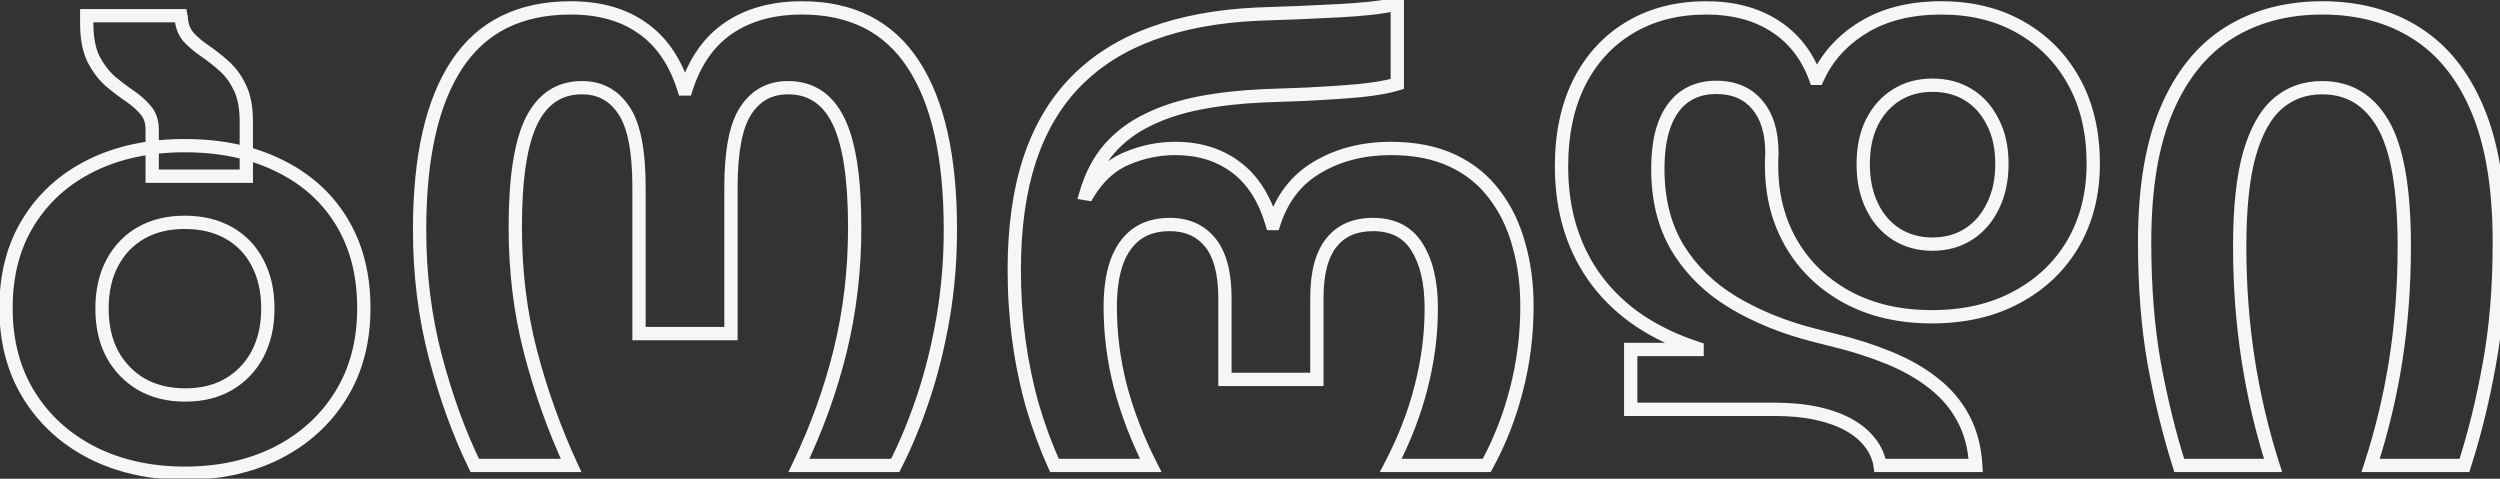
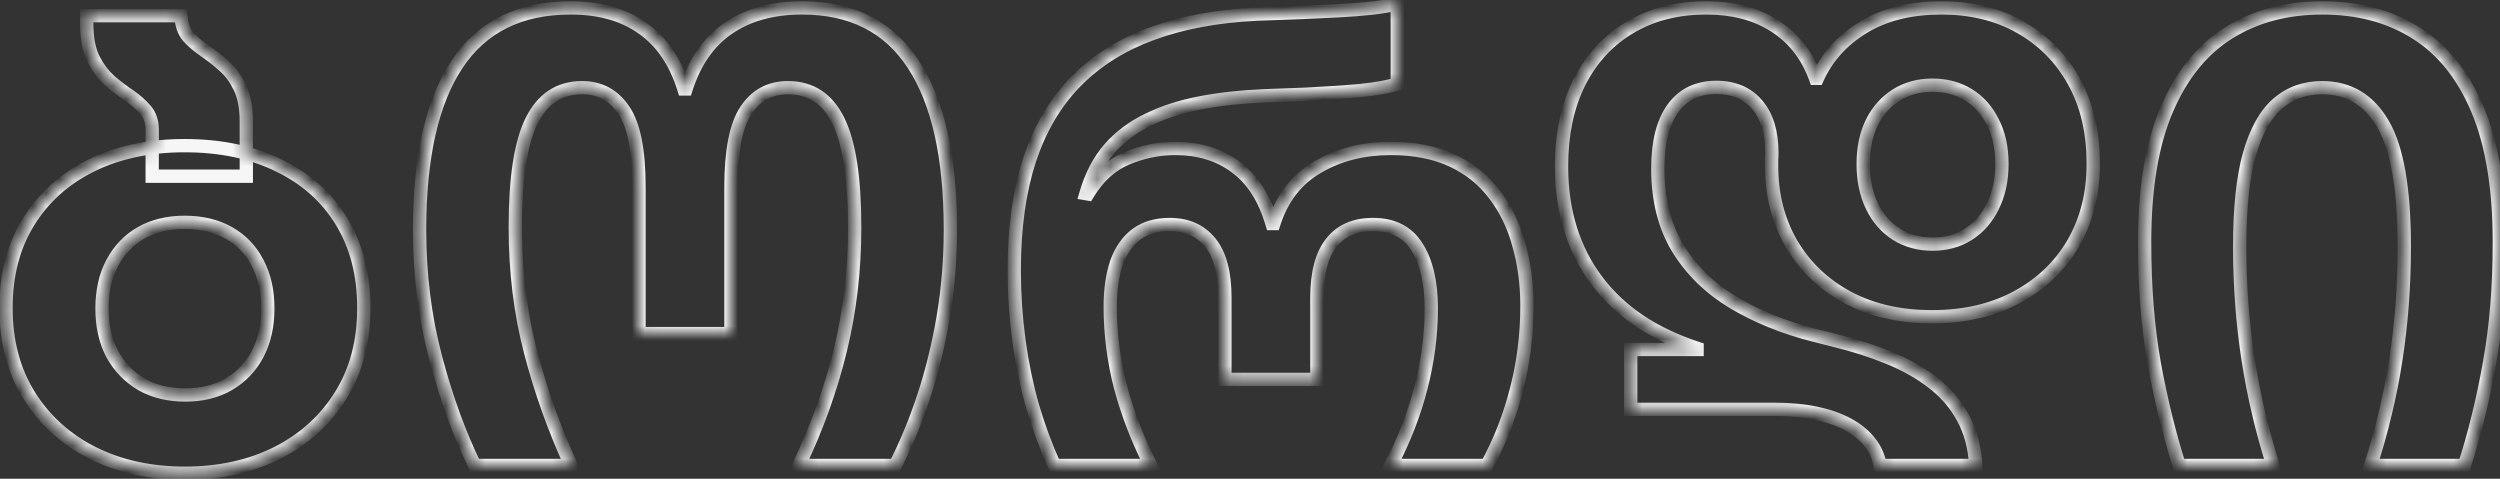
<svg xmlns="http://www.w3.org/2000/svg" width="188" height="36" viewBox="0 0 188 36" fill="none">
  <rect x="0" y="0" width="188" height="36" fill="#333333" stroke="none" />
  <mask id="path-1-outside-1_542_18685" maskUnits="userSpaceOnUse" x="-1" y="-1" width="190" height="38" fill="black">
-     <rect fill="white" x="-1" y="-1" width="190" height="38" />
    <path d="M13.906 35.586C11.312 35.586 9 35.078 6.969 34.062C4.938 33.031 3.344 31.586 2.188 29.727C1.031 27.867 0.453 25.688 0.453 23.188V23.141C0.453 20.656 1.016 18.508 2.141 16.695C3.266 14.867 4.836 13.453 6.852 12.453C8.867 11.453 11.211 10.953 13.883 10.953C16.602 10.953 18.969 11.453 20.984 12.453C23.016 13.438 24.586 14.844 25.695 16.672C26.805 18.5 27.359 20.656 27.359 23.141V23.188C27.359 25.688 26.781 27.867 25.625 29.727C24.469 31.586 22.875 33.031 20.844 34.062C18.812 35.078 16.5 35.586 13.906 35.586ZM13.93 29.703C15.18 29.703 16.266 29.438 17.188 28.906C18.125 28.359 18.852 27.602 19.367 26.633C19.883 25.648 20.141 24.508 20.141 23.211V23.188C20.141 21.875 19.883 20.734 19.367 19.766C18.867 18.797 18.148 18.047 17.211 17.516C16.273 16.984 15.164 16.719 13.883 16.719C12.633 16.719 11.539 16.984 10.602 17.516C9.68 18.047 8.961 18.797 8.445 19.766C7.93 20.734 7.672 21.875 7.672 23.188V23.211C7.672 24.523 7.93 25.664 8.445 26.633C8.977 27.602 9.711 28.359 10.648 28.906C11.586 29.438 12.68 29.703 13.93 29.703ZM11.445 13.25V9.758C11.445 9.148 11.281 8.656 10.953 8.281C10.625 7.891 10.219 7.531 9.734 7.203C9.25 6.875 8.758 6.5 8.258 6.078C7.773 5.641 7.359 5.086 7.016 4.414C6.688 3.727 6.523 2.844 6.523 1.766V1.18H13.602L13.625 1.297C13.656 1.891 13.836 2.383 14.164 2.773C14.508 3.148 14.922 3.5 15.406 3.828C15.891 4.156 16.367 4.531 16.836 4.953C17.32 5.375 17.719 5.914 18.031 6.57C18.359 7.227 18.523 8.086 18.523 9.148V13.25H11.445ZM35.702 35C34.53 32.594 33.546 29.883 32.749 26.867C31.952 23.836 31.554 20.656 31.554 17.328V17.258C31.554 11.805 32.491 7.664 34.366 4.836C36.241 2.008 39.093 0.594 42.921 0.594C45.093 0.594 46.89 1.102 48.312 2.117C49.749 3.117 50.788 4.641 51.429 6.688H51.593C52.249 4.641 53.312 3.117 54.78 2.117C56.265 1.102 58.108 0.594 60.312 0.594C64.046 0.594 66.835 2.008 68.679 4.836C70.538 7.664 71.468 11.797 71.468 17.234V17.305C71.468 19.539 71.288 21.719 70.929 23.844C70.569 25.953 70.077 27.953 69.452 29.844C68.827 31.719 68.116 33.438 67.319 35H60.077C61.437 32.156 62.476 29.266 63.194 26.328C63.913 23.375 64.272 20.312 64.272 17.141V17.07C64.272 13.414 63.866 10.758 63.054 9.102C62.241 7.43 60.976 6.594 59.257 6.594C57.898 6.594 56.843 7.164 56.093 8.305C55.343 9.43 54.968 11.359 54.968 14.094V25.086H48.054V14.094C48.054 11.328 47.671 9.391 46.905 8.281C46.155 7.156 45.108 6.594 43.765 6.594C42.062 6.594 40.796 7.43 39.968 9.102C39.155 10.758 38.749 13.414 38.749 17.07V17.117C38.749 20.414 39.132 23.531 39.898 26.469C40.663 29.406 41.679 32.25 42.944 35H35.702ZM79.295 35C78.67 33.625 78.123 32.148 77.654 30.57C77.201 28.977 76.858 27.32 76.623 25.602C76.389 23.867 76.272 22.109 76.272 20.328V20.305C76.272 17.133 76.654 14.375 77.42 12.031C78.201 9.672 79.358 7.711 80.889 6.148C82.436 4.57 84.342 3.367 86.608 2.539C88.889 1.695 91.529 1.203 94.529 1.063L97.764 0.945C98.858 0.898 99.842 0.852 100.717 0.805C101.592 0.758 102.389 0.695 103.107 0.617C103.826 0.539 104.482 0.43 105.076 0.289V6.313C104.436 6.516 103.522 6.68 102.334 6.805C101.162 6.914 99.787 7.008 98.209 7.086L95.022 7.203C93.272 7.281 91.67 7.461 90.217 7.742C88.764 8.023 87.467 8.445 86.326 9.008C85.186 9.555 84.217 10.281 83.42 11.188C82.639 12.094 82.053 13.219 81.662 14.562L81.803 14.586C82.584 13.289 83.561 12.398 84.733 11.914C85.904 11.414 87.123 11.164 88.389 11.164C90.17 11.164 91.686 11.633 92.936 12.57C94.186 13.492 95.092 14.906 95.654 16.812H95.795C96.404 14.906 97.498 13.492 99.076 12.57C100.67 11.633 102.506 11.164 104.584 11.164C106.381 11.164 107.928 11.469 109.225 12.078C110.522 12.688 111.576 13.539 112.389 14.633C113.217 15.711 113.826 16.969 114.217 18.406C114.623 19.828 114.826 21.352 114.826 22.977V23.023C114.826 25.195 114.561 27.297 114.029 29.328C113.514 31.344 112.772 33.234 111.803 35H104.584C105.6 33.062 106.357 31.109 106.857 29.141C107.373 27.156 107.631 25.18 107.631 23.211V23.188C107.631 21.234 107.272 19.695 106.553 18.57C105.85 17.445 104.748 16.883 103.248 16.883C101.873 16.883 100.826 17.344 100.107 18.266C99.389 19.172 99.029 20.555 99.029 22.414V28.531H92.115V22.414C92.115 20.539 91.748 19.148 91.014 18.242C90.279 17.336 89.264 16.883 87.967 16.883C86.951 16.883 86.108 17.133 85.436 17.633C84.779 18.133 84.287 18.844 83.959 19.766C83.647 20.688 83.49 21.789 83.49 23.07V23.094C83.49 25.109 83.748 27.117 84.264 29.117C84.795 31.102 85.553 33.062 86.537 35H79.295ZM141.38 35C141.286 34.375 141.036 33.805 140.63 33.289C140.239 32.773 139.708 32.328 139.036 31.953C138.364 31.578 137.56 31.289 136.622 31.086C135.7 30.883 134.638 30.781 133.435 30.781H122.63V26.281H127.622V26.188C125.997 25.656 124.552 24.969 123.286 24.125C122.036 23.281 120.974 22.281 120.099 21.125C119.224 19.969 118.56 18.672 118.107 17.234C117.653 15.797 117.427 14.227 117.427 12.523V12.477C117.427 10.07 117.872 7.977 118.763 6.195C119.669 4.414 120.935 3.039 122.56 2.07C124.2 1.086 126.122 0.594 128.325 0.594C130.341 0.594 132.052 1.047 133.458 1.953C134.88 2.859 135.903 4.172 136.528 5.891H136.669C137.388 4.297 138.544 3.016 140.138 2.047C141.732 1.078 143.685 0.594 145.997 0.594C148.247 0.594 150.224 1.078 151.927 2.047C153.646 3.016 154.989 4.375 155.958 6.125C156.927 7.875 157.411 9.93 157.411 12.289V12.336C157.411 14.57 156.911 16.555 155.911 18.289C154.911 20.008 153.497 21.359 151.669 22.344C149.857 23.328 147.724 23.82 145.271 23.82C142.864 23.82 140.755 23.336 138.942 22.367C137.13 21.383 135.724 20.039 134.724 18.336C133.724 16.617 133.224 14.664 133.224 12.477C133.224 12.273 133.224 12.109 133.224 11.984C133.239 11.859 133.247 11.703 133.247 11.516C133.247 9.953 132.88 8.742 132.146 7.883C131.411 7.008 130.388 6.57 129.075 6.57C127.653 6.57 126.56 7.102 125.794 8.164C125.044 9.211 124.669 10.711 124.669 12.664V12.711C124.669 15.023 125.169 17.008 126.169 18.664C127.185 20.32 128.575 21.68 130.341 22.742C132.122 23.805 134.146 24.625 136.411 25.203L137.982 25.602C139.45 25.961 140.81 26.398 142.06 26.914C143.325 27.43 144.427 28.055 145.364 28.789C146.317 29.523 147.067 30.398 147.614 31.414C148.177 32.43 148.497 33.625 148.575 35H141.38ZM145.317 18.359C146.349 18.359 147.255 18.109 148.036 17.609C148.817 17.109 149.427 16.406 149.864 15.5C150.317 14.594 150.544 13.539 150.544 12.336V12.312C150.544 11.109 150.317 10.07 149.864 9.195C149.427 8.305 148.817 7.617 148.036 7.133C147.255 6.648 146.349 6.406 145.317 6.406C144.302 6.406 143.403 6.648 142.622 7.133C141.841 7.617 141.224 8.305 140.771 9.195C140.333 10.086 140.114 11.125 140.114 12.312V12.359C140.114 13.547 140.333 14.594 140.771 15.5C141.208 16.406 141.817 17.109 142.599 17.609C143.396 18.109 144.302 18.359 145.317 18.359ZM163.879 35C163.129 32.625 162.504 30.078 162.004 27.359C161.52 24.641 161.277 21.609 161.277 18.266V18.195C161.277 14.133 161.832 10.812 162.942 8.234C164.051 5.641 165.606 3.719 167.606 2.469C169.606 1.219 171.949 0.594 174.637 0.594C177.34 0.594 179.684 1.219 181.668 2.469C183.668 3.719 185.215 5.641 186.309 8.234C187.402 10.828 187.949 14.148 187.949 18.195V18.266C187.949 21.609 187.699 24.641 187.199 27.359C186.715 30.078 186.09 32.625 185.324 35H178.27C179.113 32.406 179.746 29.758 180.168 27.055C180.59 24.336 180.801 21.508 180.801 18.57V18.5C180.801 14.219 180.27 11.164 179.207 9.336C178.145 7.508 176.621 6.594 174.637 6.594C173.324 6.594 172.207 6.992 171.285 7.789C170.363 8.586 169.652 9.859 169.152 11.609C168.668 13.344 168.426 15.641 168.426 18.5V18.57C168.426 21.492 168.637 24.312 169.059 27.031C169.481 29.75 170.106 32.406 170.934 35H163.879Z" />
  </mask>
-   <path d="M6.969 34.062L6.742 34.508L6.745 34.51L6.969 34.062ZM2.141 16.695L2.565 16.959L2.566 16.957L2.141 16.695ZM20.984 12.453L20.762 12.901L20.766 12.903L20.984 12.453ZM20.844 34.062L21.067 34.51L21.07 34.508L20.844 34.062ZM17.188 28.906L17.437 29.34L17.439 29.338L17.188 28.906ZM19.367 26.633L19.809 26.868L19.81 26.865L19.367 26.633ZM19.367 19.766L18.923 19.995L18.926 20.001L19.367 19.766ZM10.602 17.516L10.355 17.081L10.352 17.082L10.602 17.516ZM8.445 26.633L8.004 26.868L8.007 26.873L8.445 26.633ZM10.648 28.906L10.396 29.338L10.402 29.341L10.648 28.906ZM11.445 13.25H10.945V13.75H11.445V13.25ZM10.953 8.281L10.57 8.603L10.577 8.611L10.953 8.281ZM8.258 6.078L7.923 6.449L7.929 6.455L7.935 6.46L8.258 6.078ZM7.016 4.414L6.564 4.63L6.571 4.642L7.016 4.414ZM6.523 1.18V0.68H6.023V1.18H6.523ZM13.602 1.18L14.092 1.082L14.011 0.68H13.602V1.18ZM13.625 1.297L14.124 1.271L14.122 1.234L14.115 1.199L13.625 1.297ZM14.164 2.773L13.781 3.095L13.788 3.103L13.796 3.111L14.164 2.773ZM16.836 4.953L16.501 5.325L16.508 5.33L16.836 4.953ZM18.031 6.57L17.58 6.785L17.584 6.794L18.031 6.57ZM18.523 13.25V13.75H19.023V13.25H18.523ZM13.906 35.086C11.379 35.086 9.145 34.592 7.192 33.615L6.745 34.51C8.855 35.565 11.246 36.086 13.906 36.086V35.086ZM7.195 33.617C5.242 32.625 3.718 31.241 2.612 29.462L1.763 29.991C2.969 31.931 4.633 33.438 6.742 34.508L7.195 33.617ZM2.612 29.462C1.512 27.693 0.953 25.608 0.953 23.188H-0.047C-0.047 25.767 0.551 28.041 1.763 29.991L2.612 29.462ZM0.953 23.188V23.141H-0.047V23.188H0.953ZM0.953 23.141C0.953 20.734 1.497 18.68 2.565 16.959L1.716 16.432C0.534 18.336 -0.047 20.579 -0.047 23.141H0.953ZM2.566 16.957C3.64 15.213 5.138 13.861 7.074 12.901L6.629 12.005C4.534 13.045 2.891 14.521 1.715 16.433L2.566 16.957ZM7.074 12.901C9.009 11.941 11.274 11.453 13.883 11.453V10.453C11.148 10.453 8.726 10.965 6.629 12.005L7.074 12.901ZM13.883 11.453C16.54 11.453 18.828 11.942 20.762 12.901L21.207 12.005C19.109 10.965 16.663 10.453 13.883 10.453V11.453ZM20.766 12.903C22.716 13.848 24.211 15.19 25.268 16.931L26.123 16.413C24.961 14.497 23.315 13.027 21.202 12.003L20.766 12.903ZM25.268 16.931C26.323 18.669 26.859 20.733 26.859 23.141H27.859C27.859 20.58 27.287 18.331 26.123 16.413L25.268 16.931ZM26.859 23.141V23.188H27.859V23.141H26.859ZM26.859 23.188C26.859 25.608 26.301 27.693 25.2 29.462L26.05 29.991C27.262 28.041 27.859 25.767 27.859 23.188H26.859ZM25.2 29.462C24.094 31.241 22.571 32.625 20.617 33.617L21.07 34.508C23.179 33.438 24.843 31.931 26.05 29.991L25.2 29.462ZM20.62 33.615C18.668 34.592 16.433 35.086 13.906 35.086V36.086C16.567 36.086 18.957 35.565 21.067 34.51L20.62 33.615ZM13.93 30.203C15.252 30.203 16.427 29.922 17.437 29.34L16.938 28.473C16.104 28.953 15.107 29.203 13.93 29.203V30.203ZM17.439 29.338C18.458 28.744 19.25 27.918 19.809 26.868L18.926 26.398C18.453 27.286 17.792 27.975 16.936 28.474L17.439 29.338ZM19.81 26.865C20.369 25.798 20.641 24.575 20.641 23.211H19.641C19.641 24.441 19.397 25.499 18.924 26.401L19.81 26.865ZM20.641 23.211V23.188H19.641V23.211H20.641ZM20.641 23.188C20.641 21.809 20.369 20.585 19.809 19.531L18.926 20.001C19.396 20.884 19.641 21.941 19.641 23.188H20.641ZM19.811 19.536C19.267 18.482 18.48 17.66 17.457 17.081L16.964 17.951C17.816 18.433 18.467 19.111 18.923 19.995L19.811 19.536ZM17.457 17.081C16.432 16.499 15.234 16.219 13.883 16.219V17.219C15.094 17.219 16.115 17.469 16.964 17.951L17.457 17.081ZM13.883 16.219C12.56 16.219 11.379 16.5 10.355 17.081L10.848 17.951C11.699 17.468 12.705 17.219 13.883 17.219V16.219ZM10.352 17.082C9.346 17.662 8.562 18.482 8.004 19.531L8.887 20.001C9.36 19.112 10.013 18.432 10.851 17.949L10.352 17.082ZM8.004 19.531C7.443 20.585 7.172 21.809 7.172 23.188H8.172C8.172 21.941 8.416 20.884 8.887 20.001L8.004 19.531ZM7.172 23.188V23.211H8.172V23.188H7.172ZM7.172 23.211C7.172 24.589 7.443 25.814 8.004 26.868L8.887 26.398C8.416 25.514 8.172 24.457 8.172 23.211H7.172ZM8.007 26.873C8.581 27.92 9.379 28.745 10.396 29.338L10.9 28.474C10.043 27.974 9.372 27.283 8.884 26.392L8.007 26.873ZM10.402 29.341C11.426 29.922 12.607 30.203 13.93 30.203V29.203C12.752 29.203 11.746 28.953 10.895 28.471L10.402 29.341ZM11.945 13.25V9.758H10.945V13.25H11.945ZM11.945 9.758C11.945 9.055 11.754 8.437 11.329 7.952L10.577 8.611C10.808 8.875 10.945 9.241 10.945 9.758H11.945ZM11.336 7.96C10.974 7.529 10.532 7.139 10.015 6.789L9.454 7.617C9.906 7.923 10.276 8.252 10.57 8.603L11.336 7.96ZM10.015 6.789C9.547 6.472 9.068 6.108 8.58 5.696L7.935 6.46C8.447 6.892 8.953 7.278 9.454 7.617L10.015 6.789ZM8.593 5.707C8.16 5.316 7.781 4.812 7.461 4.186L6.571 4.642C6.938 5.359 7.387 5.965 7.923 6.449L8.593 5.707ZM7.467 4.199C7.181 3.6 7.023 2.798 7.023 1.766H6.023C6.023 2.889 6.194 3.853 6.564 4.629L7.467 4.199ZM7.023 1.766V1.18H6.023V1.766H7.023ZM6.523 1.68H13.602V0.68H6.523V1.68ZM13.111 1.278L13.135 1.395L14.115 1.199L14.092 1.082L13.111 1.278ZM13.126 1.323C13.162 2.007 13.372 2.608 13.781 3.095L14.547 2.452C14.3 2.158 14.151 1.775 14.124 1.271L13.126 1.323ZM13.796 3.111C14.169 3.519 14.614 3.895 15.126 4.242L15.687 3.414C15.23 3.105 14.847 2.778 14.533 2.436L13.796 3.111ZM15.126 4.242C15.59 4.556 16.048 4.917 16.502 5.325L17.17 4.581C16.686 4.145 16.191 3.756 15.687 3.414L15.126 4.242ZM16.508 5.33C16.934 5.701 17.293 6.183 17.58 6.785L18.483 6.355C18.145 5.645 17.707 5.049 17.164 4.576L16.508 5.33ZM17.584 6.794C17.865 7.357 18.023 8.131 18.023 9.148H19.023C19.023 8.041 18.853 7.096 18.479 6.347L17.584 6.794ZM18.023 9.148V13.25H19.023V9.148H18.023ZM18.523 12.75H11.445V13.75H18.523V12.75ZM35.702 35L35.253 35.219L35.389 35.5H35.702V35ZM32.749 26.867L32.266 26.994L32.266 26.995L32.749 26.867ZM48.312 2.117L48.021 2.524L48.026 2.528L48.312 2.117ZM51.429 6.688L50.952 6.837L51.061 7.188H51.429V6.688ZM51.593 6.688V7.188H51.958L52.069 6.84L51.593 6.688ZM54.78 2.117L55.062 2.53L55.063 2.53L54.78 2.117ZM68.679 4.836L68.26 5.109L68.261 5.111L68.679 4.836ZM70.929 23.844L71.422 23.928L71.422 23.927L70.929 23.844ZM69.452 29.844L69.927 30.002L69.927 30.001L69.452 29.844ZM67.319 35V35.5H67.626L67.765 35.227L67.319 35ZM60.077 35L59.626 34.784L59.284 35.5H60.077V35ZM63.194 26.328L63.68 26.447L63.68 26.446L63.194 26.328ZM63.054 9.102L62.604 9.32L62.605 9.322L63.054 9.102ZM56.093 8.305L56.509 8.582L56.511 8.579L56.093 8.305ZM54.968 25.086V25.586H55.468V25.086H54.968ZM48.054 25.086H47.554V25.586H48.054V25.086ZM46.905 8.281L46.489 8.559L46.494 8.565L46.905 8.281ZM39.968 9.102L39.52 8.88L39.519 8.881L39.968 9.102ZM42.944 35V35.5H43.725L43.399 34.791L42.944 35ZM36.152 34.781C34.996 32.408 34.022 29.729 33.233 26.739L32.266 26.995C33.069 30.037 34.064 32.779 35.253 35.219L36.152 34.781ZM33.233 26.74C32.447 23.753 32.054 20.616 32.054 17.328H31.054C31.054 20.697 31.457 23.919 32.266 26.994L33.233 26.74ZM32.054 17.328V17.258H31.054V17.328H32.054ZM32.054 17.258C32.054 11.849 32.986 7.823 34.783 5.112L33.95 4.56C31.996 7.506 31.054 11.761 31.054 17.258H32.054ZM34.783 5.112C36.552 2.444 39.235 1.094 42.921 1.094V0.094C38.95 0.094 35.93 1.572 33.95 4.56L34.783 5.112ZM42.921 1.094C45.014 1.094 46.703 1.582 48.021 2.524L48.602 1.71C47.077 0.621 45.171 0.094 42.921 0.094V1.094ZM48.026 2.528C49.353 3.451 50.336 4.871 50.952 6.837L51.906 6.538C51.24 4.41 50.145 2.783 48.597 1.707L48.026 2.528ZM51.429 7.188H51.593V6.188H51.429V7.188ZM52.069 6.84C52.699 4.877 53.703 3.455 55.062 2.53L54.499 1.704C52.92 2.779 51.8 4.405 51.117 6.535L52.069 6.84ZM55.063 2.53C56.447 1.583 58.186 1.094 60.312 1.094V0.094C58.031 0.094 56.083 0.62 54.498 1.705L55.063 2.53ZM60.312 1.094C63.898 1.094 66.519 2.439 68.26 5.109L69.098 4.563C67.15 1.576 64.194 0.094 60.312 0.094V1.094ZM68.261 5.111C70.043 7.821 70.968 11.841 70.968 17.234H71.968C71.968 11.753 71.033 7.507 69.097 4.561L68.261 5.111ZM70.968 17.234V17.305H71.968V17.234H70.968ZM70.968 17.305C70.968 19.512 70.79 21.664 70.436 23.76L71.422 23.927C71.786 21.774 71.968 19.566 71.968 17.305H70.968ZM70.436 23.76C70.08 25.846 69.594 27.822 68.978 29.687L69.927 30.001C70.56 28.084 71.058 26.06 71.422 23.928L70.436 23.76ZM68.978 29.686C68.36 31.54 67.658 33.235 66.874 34.773L67.765 35.227C68.574 33.64 69.295 31.898 69.927 30.002L68.978 29.686ZM67.319 34.5H60.077V35.5H67.319V34.5ZM60.528 35.216C61.902 32.342 62.953 29.419 63.68 26.447L62.709 26.209C61.998 29.112 60.971 31.97 59.626 34.784L60.528 35.216ZM63.68 26.446C64.409 23.453 64.772 20.351 64.772 17.141H63.773C63.773 20.274 63.417 23.297 62.709 26.21L63.68 26.446ZM64.772 17.141V17.07H63.773V17.141H64.772ZM64.772 17.07C64.772 13.398 64.368 10.645 63.503 8.881L62.605 9.322C63.364 10.87 63.773 13.43 63.773 17.07H64.772ZM63.504 8.883C63.067 7.985 62.493 7.281 61.771 6.803C61.046 6.325 60.201 6.094 59.257 6.094V7.094C60.032 7.094 60.679 7.281 61.22 7.638C61.762 7.996 62.228 8.547 62.604 9.32L63.504 8.883ZM59.257 6.094C57.728 6.094 56.517 6.749 55.675 8.03L56.511 8.579C57.169 7.579 58.067 7.094 59.257 7.094V6.094ZM55.677 8.027C54.839 9.284 54.468 11.344 54.468 14.094H55.468C55.468 11.375 55.846 9.576 56.509 8.582L55.677 8.027ZM54.468 14.094V25.086H55.468V14.094H54.468ZM54.968 24.586H48.054V25.586H54.968V24.586ZM48.554 25.086V14.094H47.554V25.086H48.554ZM48.554 14.094C48.554 11.314 48.175 9.241 47.317 7.997L46.494 8.565C47.167 9.54 47.554 11.342 47.554 14.094H48.554ZM47.321 8.004C46.479 6.741 45.277 6.094 43.765 6.094V7.094C44.94 7.094 45.831 7.572 46.489 8.559L47.321 8.004ZM43.765 6.094C42.828 6.094 41.987 6.325 41.263 6.803C40.541 7.28 39.964 7.983 39.52 8.88L40.416 9.323C40.8 8.549 41.27 7.997 41.814 7.638C42.355 7.28 42.999 7.094 43.765 7.094V6.094ZM39.519 8.881C38.654 10.645 38.249 13.398 38.249 17.07H39.249C39.249 13.43 39.657 10.87 40.417 9.322L39.519 8.881ZM38.249 17.07V17.117H39.249V17.07H38.249ZM38.249 17.117C38.249 20.453 38.636 23.613 39.414 26.595L40.381 26.343C39.627 23.45 39.249 20.375 39.249 17.117H38.249ZM39.414 26.595C40.187 29.561 41.212 32.432 42.49 35.209L43.399 34.791C42.145 32.068 41.14 29.252 40.381 26.343L39.414 26.595ZM42.944 34.5H35.702V35.5H42.944V34.5ZM79.295 35L78.84 35.207L78.973 35.5H79.295V35ZM77.654 30.57L77.173 30.707L77.175 30.713L77.654 30.57ZM76.623 25.602L76.128 25.669L76.128 25.669L76.623 25.602ZM77.42 12.031L76.945 11.874L76.945 11.876L77.42 12.031ZM80.889 6.148L80.532 5.798L80.532 5.798L80.889 6.148ZM86.608 2.539L86.779 3.009L86.781 3.008L86.608 2.539ZM94.529 1.063L94.511 0.563L94.506 0.563L94.529 1.063ZM97.764 0.945L97.782 1.445L97.785 1.445L97.764 0.945ZM105.076 0.289H105.576V-0.343L104.961 -0.197L105.076 0.289ZM105.076 6.313L105.227 6.789L105.576 6.678V6.313H105.076ZM102.334 6.805L102.381 7.303L102.386 7.302L102.334 6.805ZM98.209 7.086L98.227 7.586L98.234 7.585L98.209 7.086ZM95.022 7.203L95.003 6.703L94.999 6.704L95.022 7.203ZM86.326 9.008L86.542 9.459L86.547 9.456L86.326 9.008ZM83.42 11.188L83.044 10.857L83.041 10.861L83.42 11.188ZM81.662 14.562L81.182 14.423L81.025 14.963L81.58 15.056L81.662 14.562ZM81.803 14.586L81.721 15.079L82.056 15.135L82.231 14.844L81.803 14.586ZM84.733 11.914L84.924 12.376L84.929 12.374L84.733 11.914ZM92.936 12.57L92.636 12.97L92.639 12.973L92.936 12.57ZM95.654 16.812L95.175 16.954L95.281 17.312H95.654V16.812ZM95.795 16.812V17.312H96.16L96.271 16.965L95.795 16.812ZM99.076 12.57L99.329 13.002L99.33 13.001L99.076 12.57ZM112.389 14.633L111.987 14.931L111.992 14.937L112.389 14.633ZM114.217 18.406L113.734 18.537L113.736 18.544L114.217 18.406ZM114.029 29.328L113.546 29.202L113.545 29.204L114.029 29.328ZM111.803 35V35.5H112.099L112.241 35.24L111.803 35ZM104.584 35L104.141 34.768L103.757 35.5H104.584V35ZM106.857 29.141L106.374 29.015L106.373 29.018L106.857 29.141ZM106.553 18.57L106.129 18.835L106.131 18.84L106.553 18.57ZM100.107 18.266L100.499 18.576L100.502 18.573L100.107 18.266ZM99.029 28.531V29.031H99.529V28.531H99.029ZM92.115 28.531H91.615V29.031H92.115V28.531ZM85.436 17.633L85.137 17.232L85.133 17.235L85.436 17.633ZM83.959 19.766L83.488 19.598L83.486 19.605L83.959 19.766ZM84.264 29.117L83.78 29.242L83.781 29.247L84.264 29.117ZM86.537 35V35.5H87.352L86.983 34.773L86.537 35ZM79.75 34.793C79.135 33.441 78.597 31.986 78.134 30.428L77.175 30.713C77.65 32.311 78.204 33.809 78.84 35.207L79.75 34.793ZM78.135 30.434C77.689 28.864 77.35 27.23 77.118 25.534L76.128 25.669C76.365 27.41 76.714 29.09 77.173 30.707L78.135 30.434ZM77.119 25.535C76.887 23.823 76.772 22.087 76.772 20.328H75.772C75.772 22.131 75.89 23.912 76.128 25.669L77.119 25.535ZM76.772 20.328V20.305H75.772V20.328H76.772ZM76.772 20.305C76.772 17.171 77.15 14.468 77.895 12.187L76.945 11.876C76.159 14.282 75.772 17.094 75.772 20.305H76.772ZM77.895 12.188C78.655 9.892 79.775 7.999 81.246 6.498L80.532 5.798C78.94 7.422 77.747 9.452 76.945 11.874L77.895 12.188ZM81.246 6.498C82.736 4.978 84.577 3.814 86.779 3.009L86.436 2.069C84.107 2.921 82.135 4.162 80.532 5.798L81.246 6.498ZM86.781 3.008C89.004 2.186 91.593 1.701 94.553 1.562L94.506 0.563C91.466 0.706 88.773 1.205 86.434 2.07L86.781 3.008ZM94.547 1.562L97.782 1.445L97.746 0.446L94.511 0.563L94.547 1.562ZM97.785 1.445C98.88 1.398 99.867 1.351 100.744 1.304L100.69 0.305C99.817 0.352 98.835 0.399 97.742 0.446L97.785 1.445ZM100.744 1.304C101.626 1.257 102.432 1.194 103.162 1.114L103.053 0.12C102.345 0.197 101.558 0.259 100.69 0.305L100.744 1.304ZM103.162 1.114C103.897 1.034 104.574 0.922 105.191 0.776L104.961 -0.197C104.391 -0.062 103.755 0.044 103.053 0.12L103.162 1.114ZM104.576 0.289V6.313H105.576V0.289H104.576ZM104.925 5.836C104.332 6.024 103.457 6.184 102.282 6.307L102.386 7.302C103.586 7.176 104.539 7.007 105.227 6.789L104.925 5.836ZM102.288 6.307C101.125 6.415 99.757 6.509 98.184 6.587L98.234 7.585C99.817 7.507 101.199 7.413 102.381 7.303L102.288 6.307ZM98.191 6.586L95.003 6.703L95.04 7.703L98.227 7.586L98.191 6.586ZM94.999 6.704C93.229 6.783 91.603 6.965 90.122 7.251L90.312 8.233C91.737 7.957 93.314 7.78 95.044 7.703L94.999 6.704ZM90.122 7.251C88.632 7.54 87.292 7.974 86.105 8.559L86.547 9.456C87.642 8.916 88.895 8.507 90.312 8.233L90.122 7.251ZM86.11 8.557C84.912 9.132 83.888 9.898 83.044 10.857L83.796 11.518C84.546 10.664 85.46 9.978 86.542 9.459L86.11 8.557ZM83.041 10.861C82.206 11.83 81.589 13.022 81.182 14.423L82.142 14.702C82.516 13.416 83.072 12.357 83.799 11.514L83.041 10.861ZM81.58 15.056L81.721 15.079L81.885 14.093L81.744 14.069L81.58 15.056ZM82.231 14.844C82.968 13.62 83.869 12.812 84.924 12.376L84.541 11.452C83.253 11.985 82.2 12.958 81.374 14.328L82.231 14.844ZM84.929 12.374C86.039 11.9 87.191 11.664 88.389 11.664V10.664C87.055 10.664 85.77 10.928 84.536 11.454L84.929 12.374ZM88.389 11.664C90.078 11.664 91.484 12.107 92.636 12.97L93.236 12.17C91.887 11.159 90.262 10.664 88.389 10.664V11.664ZM92.639 12.973C93.779 13.814 94.635 15.123 95.175 16.954L96.134 16.671C95.549 14.69 94.592 13.171 93.232 12.168L92.639 12.973ZM95.654 17.312H95.795V16.312H95.654V17.312ZM96.271 16.965C96.847 15.164 97.867 13.855 99.329 13.002L98.824 12.139C97.129 13.129 95.962 14.649 95.319 16.66L96.271 16.965ZM99.33 13.001C100.837 12.114 102.584 11.664 104.584 11.664V10.664C102.428 10.664 100.503 11.151 98.823 12.139L99.33 13.001ZM104.584 11.664C106.326 11.664 107.796 11.959 109.012 12.531L109.437 11.626C108.059 10.978 106.436 10.664 104.584 10.664V11.664ZM109.012 12.531C110.238 13.107 111.227 13.907 111.987 14.931L112.79 14.335C111.926 13.171 110.805 12.268 109.437 11.626L109.012 12.531ZM111.992 14.937C112.777 15.959 113.359 17.157 113.734 18.537L114.699 18.275C114.293 16.781 113.657 15.463 112.785 14.328L111.992 14.937ZM113.736 18.544C114.128 19.917 114.326 21.393 114.326 22.977H115.326C115.326 21.31 115.118 19.74 114.698 18.269L113.736 18.544ZM114.326 22.977V23.023H115.326V22.977H114.326ZM114.326 23.023C114.326 25.154 114.066 27.213 113.546 29.202L114.513 29.455C115.056 27.381 115.326 25.236 115.326 23.023H114.326ZM113.545 29.204C113.039 31.18 112.312 33.032 111.364 34.76L112.241 35.24C113.231 33.437 113.988 31.507 114.514 29.452L113.545 29.204ZM111.803 34.5H104.584V35.5H111.803V34.5ZM105.027 35.232C106.059 33.263 106.832 31.273 107.342 29.264L106.373 29.018C105.883 30.946 105.14 32.862 104.141 34.768L105.027 35.232ZM107.341 29.266C107.867 27.243 108.131 25.224 108.131 23.211H107.131C107.131 25.136 106.879 27.07 106.374 29.015L107.341 29.266ZM108.131 23.211V23.188H107.131V23.211H108.131ZM108.131 23.188C108.131 21.181 107.763 19.536 106.974 18.301L106.131 18.84C106.78 19.855 107.131 21.288 107.131 23.188H108.131ZM106.977 18.305C106.169 17.013 104.894 16.383 103.248 16.383V17.383C104.602 17.383 105.53 17.878 106.129 18.835L106.977 18.305ZM103.248 16.383C101.75 16.383 100.544 16.893 99.713 17.958L100.502 18.573C101.109 17.795 101.997 17.383 103.248 17.383V16.383ZM99.716 17.955C98.895 18.989 98.529 20.506 98.529 22.414H99.529C99.529 20.604 99.882 19.355 100.499 18.576L99.716 17.955ZM98.529 22.414V28.531H99.529V22.414H98.529ZM99.029 28.031H92.115V29.031H99.029V28.031ZM92.615 28.531V22.414H91.615V28.531H92.615ZM92.615 22.414C92.615 20.489 92.241 18.963 91.402 17.927L90.625 18.557C91.255 19.334 91.615 20.589 91.615 22.414H92.615ZM91.402 17.927C90.561 16.89 89.395 16.383 87.967 16.383V17.383C89.132 17.383 89.997 17.782 90.625 18.557L91.402 17.927ZM87.967 16.383C86.867 16.383 85.912 16.655 85.137 17.232L85.734 18.034C86.303 17.611 87.035 17.383 87.967 17.383V16.383ZM85.133 17.235C84.386 17.804 83.843 18.602 83.488 19.598L84.43 19.933C84.732 19.085 85.173 18.462 85.739 18.03L85.133 17.235ZM83.486 19.605C83.151 20.592 82.99 21.751 82.99 23.07H83.99C83.99 21.827 84.142 20.783 84.433 19.926L83.486 19.605ZM82.99 23.07V23.094H83.99V23.07H82.99ZM82.99 23.094C82.99 25.152 83.254 27.202 83.78 29.242L84.748 28.992C84.243 27.032 83.99 25.066 83.99 23.094H82.99ZM83.781 29.247C84.322 31.266 85.092 33.26 86.091 35.227L86.983 34.773C86.013 32.865 85.269 30.937 84.747 28.988L83.781 29.247ZM86.537 34.5H79.295V35.5H86.537V34.5ZM141.38 35L140.886 35.074L140.949 35.5H141.38V35ZM140.63 33.289L140.231 33.591L140.237 33.599L140.63 33.289ZM136.622 31.086L136.515 31.574L136.516 31.575L136.622 31.086ZM122.63 30.781H122.13V31.281H122.63V30.781ZM122.63 26.281V25.781H122.13V26.281H122.63ZM127.622 26.281V26.781H128.122V26.281H127.622ZM127.622 26.188H128.122V25.825L127.778 25.712L127.622 26.188ZM123.286 24.125L123.007 24.539L123.009 24.541L123.286 24.125ZM118.763 6.195L118.317 5.969L118.316 5.972L118.763 6.195ZM122.56 2.07L122.816 2.5L122.817 2.499L122.56 2.07ZM133.458 1.953L133.187 2.373L133.189 2.375L133.458 1.953ZM136.528 5.891L136.059 6.061L136.178 6.391H136.528V5.891ZM136.669 5.891V6.391H136.992L137.125 6.096L136.669 5.891ZM151.927 2.047L151.68 2.482L151.681 2.482L151.927 2.047ZM155.911 18.289L156.343 18.541L156.344 18.539L155.911 18.289ZM151.669 22.344L151.432 21.904L151.43 21.904L151.669 22.344ZM138.943 22.367L138.704 22.807L138.707 22.808L138.943 22.367ZM134.724 18.336L134.292 18.587L134.293 18.589L134.724 18.336ZM133.224 11.984L132.728 11.922L132.724 11.953V11.984H133.224ZM132.146 7.883L131.763 8.204L131.766 8.208L132.146 7.883ZM125.794 8.164L125.388 7.872L125.388 7.873L125.794 8.164ZM126.169 18.664L125.741 18.922L125.743 18.925L126.169 18.664ZM130.341 22.742L130.083 23.171L130.085 23.172L130.341 22.742ZM136.411 25.203L136.288 25.688L136.288 25.688L136.411 25.203ZM137.982 25.602L137.859 26.086L137.863 26.087L137.982 25.602ZM142.06 26.914L141.869 27.376L141.871 27.377L142.06 26.914ZM145.364 28.789L145.056 29.183L145.059 29.185L145.364 28.789ZM147.614 31.414L147.174 31.651L147.177 31.656L147.614 31.414ZM148.575 35V35.5H149.105L149.075 34.972L148.575 35ZM149.864 15.5L149.417 15.276L149.414 15.283L149.864 15.5ZM149.864 9.195L149.415 9.416L149.42 9.425L149.864 9.195ZM140.771 9.195L140.325 8.969L140.322 8.975L140.771 9.195ZM142.599 17.609L142.329 18.03L142.333 18.033L142.599 17.609ZM141.874 34.926C141.767 34.212 141.481 33.561 141.023 32.98L140.237 33.599C140.592 34.049 140.805 34.538 140.886 35.074L141.874 34.926ZM141.029 32.987C140.589 32.407 140.001 31.919 139.28 31.517L138.793 32.39C139.415 32.737 139.89 33.14 140.231 33.591L141.029 32.987ZM139.28 31.517C138.556 31.112 137.702 30.808 136.728 30.597L136.516 31.575C137.417 31.77 138.173 32.044 138.793 32.39L139.28 31.517ZM136.73 30.598C135.764 30.385 134.665 30.281 133.435 30.281V31.281C134.611 31.281 135.636 31.381 136.515 31.574L136.73 30.598ZM133.435 30.281H122.63V31.281H133.435V30.281ZM123.13 30.781V26.281H122.13V30.781H123.13ZM122.63 26.781H127.622V25.781H122.63V26.781ZM128.122 26.281V26.188H127.122V26.281H128.122ZM127.778 25.712C126.19 25.193 124.787 24.525 123.564 23.709L123.009 24.541C124.317 25.413 125.804 26.119 127.467 26.663L127.778 25.712ZM123.566 23.711C122.36 22.896 121.338 21.934 120.497 20.823L119.7 21.427C120.61 22.629 121.713 23.666 123.007 24.539L123.566 23.711ZM120.497 20.823C119.658 19.714 119.02 18.469 118.583 17.084L117.63 17.385C118.099 18.875 118.789 20.223 119.7 21.427L120.497 20.823ZM118.583 17.084C118.147 15.701 117.927 14.182 117.927 12.523H116.927C116.927 14.271 117.159 15.893 117.63 17.385L118.583 17.084ZM117.927 12.523V12.477H116.927V12.523H117.927ZM117.927 12.477C117.927 10.132 118.361 8.118 119.21 6.419L118.316 5.972C117.384 7.835 116.927 10.009 116.927 12.477H117.927ZM119.208 6.422C120.074 4.72 121.276 3.417 122.816 2.5L122.304 1.641C120.593 2.661 119.264 4.108 118.317 5.969L119.208 6.422ZM122.817 2.499C124.369 1.568 126.199 1.094 128.325 1.094V0.094C126.046 0.094 124.032 0.604 122.302 1.642L122.817 2.499ZM128.325 1.094C130.265 1.094 131.877 1.529 133.187 2.373L133.729 1.533C132.227 0.565 130.417 0.094 128.325 0.094V1.094ZM133.189 2.375C134.51 3.217 135.468 4.437 136.059 6.061L136.998 5.72C136.339 3.907 135.25 2.502 133.727 1.531L133.189 2.375ZM136.528 6.391H136.669V5.391H136.528V6.391ZM137.125 6.096C137.799 4.601 138.884 3.394 140.398 2.474L139.878 1.62C138.204 2.637 136.976 3.993 136.213 5.685L137.125 6.096ZM140.398 2.474C141.896 1.563 143.754 1.094 145.997 1.094V0.094C143.615 0.094 141.567 0.593 139.878 1.62L140.398 2.474ZM145.997 1.094C148.174 1.094 150.062 1.562 151.68 2.481L152.174 1.612C150.385 0.595 148.321 0.094 145.997 0.094V1.094ZM151.681 2.482C153.318 3.405 154.596 4.697 155.521 6.367L156.396 5.883C155.383 4.053 153.973 2.626 152.172 1.611L151.681 2.482ZM155.521 6.367C156.442 8.031 156.911 9.999 156.911 12.289H157.911C157.911 9.86 157.412 7.719 156.396 5.883L155.521 6.367ZM156.911 12.289V12.336H157.911V12.289H156.911ZM156.911 12.336C156.911 14.493 156.429 16.389 155.478 18.039L156.344 18.539C157.393 16.72 157.911 14.648 157.911 12.336H156.911ZM155.479 18.038C154.528 19.673 153.183 20.961 151.432 21.904L151.906 22.784C153.812 21.758 155.295 20.343 156.343 18.541L155.479 18.038ZM151.43 21.904C149.704 22.842 147.656 23.32 145.271 23.32V24.32C147.791 24.32 150.009 23.814 151.908 22.783L151.43 21.904ZM145.271 23.32C142.933 23.32 140.907 22.85 139.178 21.926L138.707 22.808C140.603 23.822 142.796 24.32 145.271 24.32V23.32ZM139.181 21.928C137.445 20.985 136.107 19.704 135.155 18.083L134.293 18.589C135.341 20.374 136.815 21.781 138.704 22.807L139.181 21.928ZM135.156 18.084C134.205 16.45 133.724 14.585 133.724 12.477H132.724C132.724 14.743 133.243 16.785 134.292 18.587L135.156 18.084ZM133.724 12.477C133.724 12.476 133.724 12.476 133.724 12.475C133.724 12.475 133.724 12.475 133.724 12.474C133.724 12.474 133.724 12.473 133.724 12.473C133.724 12.473 133.724 12.472 133.724 12.472C133.724 12.471 133.724 12.471 133.724 12.471C133.724 12.47 133.724 12.47 133.724 12.469C133.724 12.469 133.724 12.469 133.724 12.468C133.724 12.468 133.724 12.467 133.724 12.467C133.724 12.467 133.724 12.466 133.724 12.466C133.724 12.466 133.724 12.465 133.724 12.465C133.724 12.464 133.724 12.464 133.724 12.463C133.724 12.463 133.724 12.463 133.724 12.462C133.724 12.462 133.724 12.462 133.724 12.461C133.724 12.461 133.724 12.46 133.724 12.46C133.724 12.46 133.724 12.459 133.724 12.459C133.724 12.458 133.724 12.458 133.724 12.458C133.724 12.457 133.724 12.457 133.724 12.457C133.724 12.456 133.724 12.456 133.724 12.455C133.724 12.455 133.724 12.454 133.724 12.454C133.724 12.454 133.724 12.453 133.724 12.453C133.724 12.453 133.724 12.452 133.724 12.452C133.724 12.451 133.724 12.451 133.724 12.451C133.724 12.45 133.724 12.45 133.724 12.449C133.724 12.449 133.724 12.449 133.724 12.448C133.724 12.448 133.724 12.447 133.724 12.447C133.724 12.447 133.724 12.446 133.724 12.446C133.724 12.445 133.724 12.445 133.724 12.445C133.724 12.444 133.724 12.444 133.724 12.444C133.724 12.443 133.724 12.443 133.724 12.442C133.724 12.442 133.724 12.442 133.724 12.441C133.724 12.441 133.724 12.441 133.724 12.44C133.724 12.44 133.724 12.439 133.724 12.439C133.724 12.439 133.724 12.438 133.724 12.438C133.724 12.437 133.724 12.437 133.724 12.437C133.724 12.436 133.724 12.436 133.724 12.435C133.724 12.435 133.724 12.435 133.724 12.434C133.724 12.434 133.724 12.434 133.724 12.433C133.724 12.433 133.724 12.432 133.724 12.432C133.724 12.432 133.724 12.431 133.724 12.431C133.724 12.43 133.724 12.43 133.724 12.43C133.724 12.429 133.724 12.429 133.724 12.428C133.724 12.428 133.724 12.428 133.724 12.427C133.724 12.427 133.724 12.427 133.724 12.426C133.724 12.426 133.724 12.425 133.724 12.425C133.724 12.425 133.724 12.424 133.724 12.424C133.724 12.424 133.724 12.423 133.724 12.423C133.724 12.422 133.724 12.422 133.724 12.422C133.724 12.421 133.724 12.421 133.724 12.421C133.724 12.42 133.724 12.42 133.724 12.419C133.724 12.419 133.724 12.419 133.724 12.418C133.724 12.418 133.724 12.417 133.724 12.417C133.724 12.417 133.724 12.416 133.724 12.416C133.724 12.415 133.724 12.415 133.724 12.415C133.724 12.414 133.724 12.414 133.724 12.414C133.724 12.413 133.724 12.413 133.724 12.412C133.724 12.412 133.724 12.412 133.724 12.411C133.724 12.411 133.724 12.411 133.724 12.41C133.724 12.41 133.724 12.409 133.724 12.409C133.724 12.409 133.724 12.408 133.724 12.408C133.724 12.408 133.724 12.407 133.724 12.407C133.724 12.406 133.724 12.406 133.724 12.406C133.724 12.405 133.724 12.405 133.724 12.405C133.724 12.404 133.724 12.404 133.724 12.403C133.724 12.403 133.724 12.403 133.724 12.402C133.724 12.402 133.724 12.402 133.724 12.401C133.724 12.401 133.724 12.4 133.724 12.4C133.724 12.4 133.724 12.399 133.724 12.399C133.724 12.399 133.724 12.398 133.724 12.398C133.724 12.397 133.724 12.397 133.724 12.397C133.724 12.396 133.724 12.396 133.724 12.395C133.724 12.395 133.724 12.395 133.724 12.394C133.724 12.394 133.724 12.394 133.724 12.393C133.724 12.393 133.724 12.392 133.724 12.392C133.724 12.392 133.724 12.391 133.724 12.391C133.724 12.391 133.724 12.39 133.724 12.39C133.724 12.389 133.724 12.389 133.724 12.389C133.724 12.388 133.724 12.388 133.724 12.388C133.724 12.387 133.724 12.387 133.724 12.386C133.724 12.386 133.724 12.386 133.724 12.385C133.724 12.385 133.724 12.385 133.724 12.384C133.724 12.384 133.724 12.383 133.724 12.383C133.724 12.383 133.724 12.382 133.724 12.382C133.724 12.382 133.724 12.381 133.724 12.381C133.724 12.38 133.724 12.38 133.724 12.38C133.724 12.379 133.724 12.379 133.724 12.379C133.724 12.378 133.724 12.378 133.724 12.377C133.724 12.377 133.724 12.377 133.724 12.376C133.724 12.376 133.724 12.376 133.724 12.375C133.724 12.375 133.724 12.375 133.724 12.374C133.724 12.374 133.724 12.373 133.724 12.373C133.724 12.373 133.724 12.372 133.724 12.372C133.724 12.372 133.724 12.371 133.724 12.371C133.724 12.37 133.724 12.37 133.724 12.37C133.724 12.369 133.724 12.369 133.724 12.369C133.724 12.368 133.724 12.368 133.724 12.367C133.724 12.367 133.724 12.367 133.724 12.366C133.724 12.366 133.724 12.366 133.724 12.365C133.724 12.365 133.724 12.365 133.724 12.364C133.724 12.364 133.724 12.364 133.724 12.363C133.724 12.363 133.724 12.362 133.724 12.362C133.724 12.362 133.724 12.361 133.724 12.361C133.724 12.361 133.724 12.36 133.724 12.36C133.724 12.36 133.724 12.359 133.724 12.359C133.724 12.358 133.724 12.358 133.724 12.358C133.724 12.357 133.724 12.357 133.724 12.357C133.724 12.356 133.724 12.356 133.724 12.355C133.724 12.355 133.724 12.355 133.724 12.354C133.724 12.354 133.724 12.354 133.724 12.353C133.724 12.353 133.724 12.352 133.724 12.352C133.724 12.352 133.724 12.351 133.724 12.351C133.724 12.351 133.724 12.35 133.724 12.35C133.724 12.35 133.724 12.349 133.724 12.349C133.724 12.348 133.724 12.348 133.724 12.348C133.724 12.347 133.724 12.347 133.724 12.347C133.724 12.346 133.724 12.346 133.724 12.346C133.724 12.345 133.724 12.345 133.724 12.345C133.724 12.344 133.724 12.344 133.724 12.343C133.724 12.343 133.724 12.343 133.724 12.342C133.724 12.342 133.724 12.342 133.724 12.341C133.724 12.341 133.724 12.341 133.724 12.34C133.724 12.34 133.724 12.339 133.724 12.339C133.724 12.339 133.724 12.338 133.724 12.338C133.724 12.338 133.724 12.337 133.724 12.337C133.724 12.337 133.724 12.336 133.724 12.336C133.724 12.335 133.724 12.335 133.724 12.335C133.724 12.334 133.724 12.334 133.724 12.334C133.724 12.333 133.724 12.333 133.724 12.333C133.724 12.332 133.724 12.332 133.724 12.332C133.724 12.331 133.724 12.331 133.724 12.331C133.724 12.33 133.724 12.33 133.724 12.329C133.724 12.329 133.724 12.329 133.724 12.328C133.724 12.328 133.724 12.328 133.724 12.327C133.724 12.327 133.724 12.326 133.724 12.326C133.724 12.326 133.724 12.325 133.724 12.325C133.724 12.325 133.724 12.324 133.724 12.324C133.724 12.324 133.724 12.323 133.724 12.323C133.724 12.323 133.724 12.322 133.724 12.322C133.724 12.322 133.724 12.321 133.724 12.321C133.724 12.32 133.724 12.32 133.724 12.32C133.724 12.319 133.724 12.319 133.724 12.319C133.724 12.318 133.724 12.318 133.724 12.318C133.724 12.317 133.724 12.317 133.724 12.317C133.724 12.316 133.724 12.316 133.724 12.316C133.724 12.315 133.724 12.315 133.724 12.315C133.724 12.314 133.724 12.314 133.724 12.313C133.724 12.313 133.724 12.313 133.724 12.312C133.724 12.312 133.724 12.312 133.724 12.311C133.724 12.311 133.724 12.311 133.724 12.31C133.724 12.31 133.724 12.309 133.724 12.309C133.724 12.309 133.724 12.309 133.724 12.308C133.724 12.308 133.724 12.307 133.724 12.307C133.724 12.307 133.724 12.306 133.724 12.306C133.724 12.306 133.724 12.305 133.724 12.305C133.724 12.305 133.724 12.304 133.724 12.304C133.724 12.303 133.724 12.303 133.724 12.303C133.724 12.303 133.724 12.302 133.724 12.302C133.724 12.301 133.724 12.301 133.724 12.301C133.724 12.3 133.724 12.3 133.724 12.3C133.724 12.299 133.724 12.299 133.724 12.299C133.724 12.298 133.724 12.298 133.724 12.298C133.724 12.297 133.724 12.297 133.724 12.296C133.724 12.296 133.724 12.296 133.724 12.296C133.724 12.295 133.724 12.295 133.724 12.294C133.724 12.294 133.724 12.294 133.724 12.293C133.724 12.293 133.724 12.293 133.724 12.292C133.724 12.292 133.724 12.292 133.724 12.291C133.724 12.291 133.724 12.291 133.724 12.29C133.724 12.29 133.724 12.29 133.724 12.289C133.724 12.289 133.724 12.289 133.724 12.288C133.724 12.288 133.724 12.287 133.724 12.287C133.724 12.287 133.724 12.287 133.724 12.286C133.724 12.286 133.724 12.285 133.724 12.285C133.724 12.285 133.724 12.284 133.724 12.284C133.724 12.284 133.724 12.283 133.724 12.283C133.724 12.283 133.724 12.282 133.724 12.282C133.724 12.282 133.724 12.281 133.724 12.281C133.724 12.281 133.724 12.28 133.724 12.28C133.724 12.28 133.724 12.279 133.724 12.279C133.724 12.278 133.724 12.278 133.724 12.278C133.724 12.277 133.724 12.277 133.724 12.277C133.724 12.277 133.724 12.276 133.724 12.276C133.724 12.275 133.724 12.275 133.724 12.275C133.724 12.274 133.724 12.274 133.724 12.274C133.724 12.273 133.724 12.273 133.724 12.273C133.724 12.272 133.724 12.272 133.724 12.272C133.724 12.271 133.724 12.271 133.724 12.271C133.724 12.27 133.724 12.27 133.724 12.27C133.724 12.269 133.724 12.269 133.724 12.269C133.724 12.268 133.724 12.268 133.724 12.268C133.724 12.267 133.724 12.267 133.724 12.267C133.724 12.266 133.724 12.266 133.724 12.266C133.724 12.265 133.724 12.265 133.724 12.264C133.724 12.264 133.724 12.264 133.724 12.264C133.724 12.263 133.724 12.263 133.724 12.262C133.724 12.262 133.724 12.262 133.724 12.261C133.724 12.261 133.724 12.261 133.724 12.261C133.724 12.26 133.724 12.26 133.724 12.259C133.724 12.259 133.724 12.259 133.724 12.258C133.724 12.258 133.724 12.258 133.724 12.257C133.724 12.257 133.724 12.257 133.724 12.256C133.724 12.256 133.724 12.256 133.724 12.255C133.724 12.255 133.724 12.255 133.724 12.254C133.724 12.254 133.724 12.254 133.724 12.253C133.724 12.253 133.724 12.253 133.724 12.252C133.724 12.252 133.724 12.252 133.724 12.251C133.724 12.251 133.724 12.251 133.724 12.25C133.724 12.25 133.724 12.25 133.724 12.249C133.724 12.249 133.724 12.249 133.724 12.248C133.724 12.248 133.724 12.248 133.724 12.247C133.724 12.247 133.724 12.247 133.724 12.246C133.724 12.246 133.724 12.246 133.724 12.245C133.724 12.245 133.724 12.245 133.724 12.244C133.724 12.244 133.724 12.244 133.724 12.243C133.724 12.243 133.724 12.243 133.724 12.242C133.724 12.242 133.724 12.242 133.724 12.241C133.724 12.241 133.724 12.241 133.724 12.24C133.724 12.24 133.724 12.24 133.724 12.239C133.724 12.239 133.724 12.239 133.724 12.238C133.724 12.238 133.724 12.238 133.724 12.237C133.724 12.237 133.724 12.237 133.724 12.236C133.724 12.236 133.724 12.236 133.724 12.235C133.724 12.235 133.724 12.235 133.724 12.234C133.724 12.234 133.724 12.234 133.724 12.233C133.724 12.233 133.724 12.233 133.724 12.232C133.724 12.232 133.724 12.232 133.724 12.231C133.724 12.231 133.724 12.231 133.724 12.23C133.724 12.23 133.724 12.23 133.724 12.229C133.724 12.229 133.724 12.229 133.724 12.228C133.724 12.228 133.724 12.228 133.724 12.227C133.724 12.227 133.724 12.227 133.724 12.226C133.724 12.226 133.724 12.226 133.724 12.226C133.724 12.225 133.724 12.225 133.724 12.225C133.724 12.224 133.724 12.224 133.724 12.223C133.724 12.223 133.724 12.223 133.724 12.223C133.724 12.222 133.724 12.222 133.724 12.222C133.724 12.221 133.724 12.221 133.724 12.221C133.724 12.22 133.724 12.22 133.724 12.22C133.724 12.219 133.724 12.219 133.724 12.219C133.724 12.218 133.724 12.218 133.724 12.218C133.724 12.217 133.724 12.217 133.724 12.217C133.724 12.216 133.724 12.216 133.724 12.216C133.724 12.215 133.724 12.215 133.724 12.215C133.724 12.214 133.724 12.214 133.724 12.214C133.724 12.213 133.724 12.213 133.724 12.213C133.724 12.213 133.724 12.212 133.724 12.212C133.724 12.211 133.724 12.211 133.724 12.211C133.724 12.21 133.724 12.21 133.724 12.21C133.724 12.21 133.724 12.209 133.724 12.209C133.724 12.209 133.724 12.208 133.724 12.208C133.724 12.208 133.724 12.207 133.724 12.207C133.724 12.207 133.724 12.206 133.724 12.206C133.724 12.206 133.724 12.205 133.724 12.205C133.724 12.205 133.724 12.204 133.724 12.204C133.724 12.204 133.724 12.203 133.724 12.203C133.724 12.203 133.724 12.203 133.724 12.202C133.724 12.202 133.724 12.201 133.724 12.201C133.724 12.201 133.724 12.2 133.724 12.2C133.724 12.2 133.724 12.2 133.724 12.199C133.724 12.199 133.724 12.199 133.724 12.198C133.724 12.198 133.724 12.198 133.724 12.197C133.724 12.197 133.724 12.197 133.724 12.196C133.724 12.196 133.724 12.196 133.724 12.195C133.724 12.195 133.724 12.195 133.724 12.194C133.724 12.194 133.724 12.194 133.724 12.194C133.724 12.193 133.724 12.193 133.724 12.193C133.724 12.192 133.724 12.192 133.724 12.192C133.724 12.191 133.724 12.191 133.724 12.191C133.724 12.19 133.724 12.19 133.724 12.19C133.724 12.189 133.724 12.189 133.724 12.189C133.724 12.188 133.724 12.188 133.724 12.188C133.724 12.188 133.724 12.187 133.724 12.187C133.724 12.187 133.724 12.186 133.724 12.186C133.724 12.186 133.724 12.185 133.724 12.185C133.724 12.185 133.724 12.184 133.724 12.184C133.724 12.184 133.724 12.183 133.724 12.183C133.724 12.183 133.724 12.182 133.724 12.182C133.724 12.182 133.724 12.181 133.724 12.181C133.724 12.181 133.724 12.181 133.724 12.18C133.724 12.18 133.724 12.18 133.724 12.179C133.724 12.179 133.724 12.179 133.724 12.178C133.724 12.178 133.724 12.178 133.724 12.177C133.724 12.177 133.724 12.177 133.724 12.177C133.724 12.176 133.724 12.176 133.724 12.176C133.724 12.175 133.724 12.175 133.724 12.175C133.724 12.174 133.724 12.174 133.724 12.174C133.724 12.173 133.724 12.173 133.724 12.173C133.724 12.172 133.724 12.172 133.724 12.172C133.724 12.171 133.724 12.171 133.724 12.171C133.724 12.171 133.724 12.17 133.724 12.17C133.724 12.17 133.724 12.169 133.724 12.169C133.724 12.169 133.724 12.168 133.724 12.168C133.724 12.168 133.724 12.168 133.724 12.167C133.724 12.167 133.724 12.166 133.724 12.166C133.724 12.166 133.724 12.166 133.724 12.165C133.724 12.165 133.724 12.165 133.724 12.164C133.724 12.164 133.724 12.164 133.724 12.163C133.724 12.163 133.724 12.163 133.724 12.162C133.724 12.162 133.724 12.162 133.724 12.162C133.724 12.161 133.724 12.161 133.724 12.161C133.724 12.16 133.724 12.16 133.724 12.16C133.724 12.159 133.724 12.159 133.724 12.159C133.724 12.159 133.724 12.158 133.724 12.158C133.724 12.158 133.724 12.157 133.724 12.157C133.724 12.157 133.724 12.156 133.724 12.156C133.724 12.156 133.724 12.155 133.724 12.155C133.724 12.155 133.724 12.155 133.724 12.154C133.724 12.154 133.724 12.154 133.724 12.153C133.724 12.153 133.724 12.153 133.724 12.152C133.724 12.152 133.724 12.152 133.724 12.152C133.724 12.151 133.724 12.151 133.724 12.151C133.724 12.15 133.724 12.15 133.724 12.15C133.724 12.149 133.724 12.149 133.724 12.149C133.724 12.148 133.724 12.148 133.724 12.148C133.724 12.148 133.724 12.147 133.724 12.147C133.724 12.147 133.724 12.146 133.724 12.146C133.724 12.146 133.724 12.145 133.724 12.145C133.724 12.145 133.724 12.145 133.724 12.144C133.724 12.144 133.724 12.144 133.724 12.143C133.724 12.143 133.724 12.143 133.724 12.142C133.724 12.142 133.724 12.142 133.724 12.142C133.724 12.141 133.724 12.141 133.724 12.141C133.724 12.14 133.724 12.14 133.724 12.14C133.724 12.139 133.724 12.139 133.724 12.139C133.724 12.139 133.724 12.138 133.724 12.138C133.724 12.138 133.724 12.137 133.724 12.137C133.724 12.137 133.724 12.136 133.724 12.136C133.724 12.136 133.724 12.136 133.724 12.135C133.724 12.135 133.724 12.135 133.724 12.134C133.724 12.134 133.724 12.134 133.724 12.133C133.724 12.133 133.724 12.133 133.724 12.133C133.724 12.132 133.724 12.132 133.724 12.132C133.724 12.131 133.724 12.131 133.724 12.131C133.724 12.13 133.724 12.13 133.724 12.13C133.724 12.13 133.724 12.129 133.724 12.129C133.724 12.129 133.724 12.128 133.724 12.128C133.724 12.128 133.724 12.127 133.724 12.127C133.724 12.127 133.724 12.127 133.724 12.126C133.724 12.126 133.724 12.126 133.724 12.125C133.724 12.125 133.724 12.125 133.724 12.124C133.724 12.124 133.724 12.124 133.724 12.124C133.724 12.123 133.724 12.123 133.724 12.123C133.724 12.122 133.724 12.122 133.724 12.122C133.724 12.121 133.724 12.121 133.724 12.121C133.724 12.121 133.724 12.12 133.724 12.12C133.724 12.12 133.724 12.12 133.724 12.119C133.724 12.119 133.724 12.119 133.724 12.118C133.724 12.118 133.724 12.118 133.724 12.117C133.724 12.117 133.724 12.117 133.724 12.117C133.724 12.116 133.724 12.116 133.724 12.116C133.724 12.115 133.724 12.115 133.724 12.115C133.724 12.114 133.724 12.114 133.724 12.114C133.724 12.114 133.724 12.113 133.724 12.113C133.724 12.113 133.724 12.112 133.724 12.112C133.724 12.112 133.724 12.112 133.724 12.111C133.724 12.111 133.724 12.111 133.724 12.11C133.724 12.11 133.724 12.11 133.724 12.11C133.724 12.109 133.724 12.109 133.724 12.109C133.724 12.108 133.724 12.108 133.724 12.108C133.724 12.107 133.724 12.107 133.724 12.107C133.724 12.107 133.724 12.106 133.724 12.106C133.724 12.106 133.724 12.105 133.724 12.105C133.724 12.105 133.724 12.105 133.724 12.104C133.724 12.104 133.724 12.104 133.724 12.103C133.724 12.103 133.724 12.103 133.724 12.103C133.724 12.102 133.724 12.102 133.724 12.102C133.724 12.101 133.724 12.101 133.724 12.101C133.724 12.101 133.724 12.1 133.724 12.1C133.724 12.1 133.724 12.099 133.724 12.099C133.724 12.099 133.724 12.098 133.724 12.098C133.724 12.098 133.724 12.098 133.724 12.097C133.724 12.097 133.724 12.097 133.724 12.097C133.724 12.096 133.724 12.096 133.724 12.096C133.724 12.095 133.724 12.095 133.724 12.095C133.724 12.095 133.724 12.094 133.724 12.094C133.724 12.094 133.724 12.093 133.724 12.093C133.724 12.093 133.724 12.092 133.724 12.092C133.724 12.092 133.724 12.092 133.724 12.091C133.724 12.091 133.724 12.091 133.724 12.091C133.724 12.09 133.724 12.09 133.724 12.09C133.724 12.089 133.724 12.089 133.724 12.089C133.724 12.089 133.724 12.088 133.724 12.088C133.724 12.088 133.724 12.087 133.724 12.087C133.724 12.087 133.724 12.087 133.724 12.086C133.724 12.086 133.724 12.086 133.724 12.085C133.724 12.085 133.724 12.085 133.724 12.085C133.724 12.084 133.724 12.084 133.724 12.084C133.724 12.084 133.724 12.083 133.724 12.083C133.724 12.083 133.724 12.082 133.724 12.082C133.724 12.082 133.724 12.082 133.724 12.081C133.724 12.081 133.724 12.081 133.724 12.08C133.724 12.08 133.724 12.08 133.724 12.079C133.724 12.079 133.724 12.079 133.724 12.079C133.724 12.078 133.724 12.078 133.724 12.078C133.724 12.078 133.724 12.077 133.724 12.077C133.724 12.077 133.724 12.076 133.724 12.076C133.724 12.076 133.724 12.076 133.724 12.075C133.724 12.075 133.724 12.075 133.724 12.075C133.724 12.074 133.724 12.074 133.724 12.074C133.724 12.073 133.724 12.073 133.724 12.073C133.724 12.073 133.724 12.072 133.724 12.072C133.724 12.072 133.724 12.072 133.724 12.071C133.724 12.071 133.724 12.071 133.724 12.07C133.724 12.07 133.724 12.07 133.724 12.069C133.724 12.069 133.724 12.069 133.724 12.069C133.724 12.068 133.724 12.068 133.724 12.068C133.724 12.068 133.724 12.067 133.724 12.067C133.724 12.067 133.724 12.066 133.724 12.066C133.724 12.066 133.724 12.066 133.724 12.065C133.724 12.065 133.724 12.065 133.724 12.065C133.724 12.064 133.724 12.064 133.724 12.064C133.724 12.063 133.724 12.063 133.724 12.063C133.724 12.063 133.724 12.062 133.724 12.062C133.724 12.062 133.724 12.062 133.724 12.061C133.724 12.061 133.724 12.061 133.724 12.06C133.724 12.06 133.724 12.06 133.724 12.06C133.724 12.059 133.724 12.059 133.724 12.059C133.724 12.059 133.724 12.058 133.724 12.058C133.724 12.058 133.724 12.057 133.724 12.057C133.724 12.057 133.724 12.057 133.724 12.056C133.724 12.056 133.724 12.056 133.724 12.056C133.724 12.055 133.724 12.055 133.724 12.055C133.724 12.055 133.724 12.054 133.724 12.054C133.724 12.054 133.724 12.053 133.724 12.053C133.724 12.053 133.724 12.053 133.724 12.052C133.724 12.052 133.724 12.052 133.724 12.052C133.724 12.051 133.724 12.051 133.724 12.051C133.724 12.05 133.724 12.05 133.724 12.05C133.724 12.05 133.724 12.049 133.724 12.049C133.724 12.049 133.724 12.049 133.724 12.048C133.724 12.048 133.724 12.048 133.724 12.047C133.724 12.047 133.724 12.047 133.724 12.047C133.724 12.046 133.724 12.046 133.724 12.046C133.724 12.046 133.724 12.045 133.724 12.045C133.724 12.045 133.724 12.044 133.724 12.044C133.724 12.044 133.724 12.044 133.724 12.043C133.724 12.043 133.724 12.043 133.724 12.043C133.724 12.042 133.724 12.042 133.724 12.042C133.724 12.042 133.724 12.041 133.724 12.041C133.724 12.041 133.724 12.04 133.724 12.04C133.724 12.04 133.724 12.04 133.724 12.039C133.724 12.039 133.724 12.039 133.724 12.039C133.724 12.038 133.724 12.038 133.724 12.038C133.724 12.038 133.724 12.037 133.724 12.037C133.724 12.037 133.724 12.037 133.724 12.036C133.724 12.036 133.724 12.036 133.724 12.036C133.724 12.035 133.724 12.035 133.724 12.035C133.724 12.034 133.724 12.034 133.724 12.034C133.724 12.034 133.724 12.033 133.724 12.033C133.724 12.033 133.724 12.033 133.724 12.032C133.724 12.032 133.724 12.032 133.724 12.031C133.724 12.031 133.724 12.031 133.724 12.031C133.724 12.03 133.724 12.03 133.724 12.03C133.724 12.03 133.724 12.029 133.724 12.029C133.724 12.029 133.724 12.029 133.724 12.028C133.724 12.028 133.724 12.028 133.724 12.028C133.724 12.027 133.724 12.027 133.724 12.027C133.724 12.027 133.724 12.026 133.724 12.026C133.724 12.026 133.724 12.025 133.724 12.025C133.724 12.025 133.724 12.025 133.724 12.024C133.724 12.024 133.724 12.024 133.724 12.024C133.724 12.023 133.724 12.023 133.724 12.023C133.724 12.023 133.724 12.022 133.724 12.022C133.724 12.022 133.724 12.022 133.724 12.021C133.724 12.021 133.724 12.021 133.724 12.021C133.724 12.02 133.724 12.02 133.724 12.02C133.724 12.02 133.724 12.019 133.724 12.019C133.724 12.019 133.724 12.018 133.724 12.018C133.724 12.018 133.724 12.018 133.724 12.018C133.724 12.017 133.724 12.017 133.724 12.017C133.724 12.016 133.724 12.016 133.724 12.016C133.724 12.016 133.724 12.015 133.724 12.015C133.724 12.015 133.724 12.015 133.724 12.014C133.724 12.014 133.724 12.014 133.724 12.014C133.724 12.013 133.724 12.013 133.724 12.013C133.724 12.013 133.724 12.012 133.724 12.012C133.724 12.012 133.724 12.012 133.724 12.011C133.724 12.011 133.724 12.011 133.724 12.011C133.724 12.01 133.724 12.01 133.724 12.01C133.724 12.009 133.724 12.009 133.724 12.009C133.724 12.009 133.724 12.008 133.724 12.008C133.724 12.008 133.724 12.008 133.724 12.008C133.724 12.007 133.724 12.007 133.724 12.007C133.724 12.007 133.724 12.006 133.724 12.006C133.724 12.006 133.724 12.005 133.724 12.005C133.724 12.005 133.724 12.005 133.724 12.005C133.724 12.004 133.724 12.004 133.724 12.004C133.724 12.004 133.724 12.003 133.724 12.003C133.724 12.003 133.724 12.002 133.724 12.002C133.724 12.002 133.724 12.002 133.724 12.002C133.724 12.001 133.724 12.001 133.724 12.001C133.724 12.001 133.724 12 133.724 12C133.724 12 133.724 11.999 133.724 11.999C133.724 11.999 133.724 11.999 133.724 11.998C133.724 11.998 133.724 11.998 133.724 11.998C133.724 11.998 133.724 11.997 133.724 11.997C133.724 11.997 133.724 11.996 133.724 11.996C133.724 11.996 133.724 11.996 133.724 11.995C133.724 11.995 133.724 11.995 133.724 11.995C133.724 11.995 133.724 11.994 133.724 11.994C133.724 11.994 133.724 11.993 133.724 11.993C133.724 11.993 133.724 11.993 133.724 11.992C133.724 11.992 133.724 11.992 133.724 11.992C133.724 11.992 133.724 11.991 133.724 11.991C133.724 11.991 133.724 11.991 133.724 11.99C133.724 11.99 133.724 11.99 133.724 11.989C133.724 11.989 133.724 11.989 133.724 11.989C133.724 11.989 133.724 11.988 133.724 11.988C133.724 11.988 133.724 11.988 133.724 11.987C133.724 11.987 133.724 11.987 133.724 11.987C133.724 11.986 133.724 11.986 133.724 11.986C133.724 11.986 133.724 11.985 133.724 11.985C133.724 11.985 133.724 11.985 133.724 11.984H132.724C132.724 11.985 132.724 11.985 132.724 11.985C132.724 11.985 132.724 11.986 132.724 11.986C132.724 11.986 132.724 11.986 132.724 11.987C132.724 11.987 132.724 11.987 132.724 11.987C132.724 11.988 132.724 11.988 132.724 11.988C132.724 11.988 132.724 11.989 132.724 11.989C132.724 11.989 132.724 11.989 132.724 11.989C132.724 11.99 132.724 11.99 132.724 11.99C132.724 11.991 132.724 11.991 132.724 11.991C132.724 11.991 132.724 11.992 132.724 11.992C132.724 11.992 132.724 11.992 132.724 11.992C132.724 11.993 132.724 11.993 132.724 11.993C132.724 11.993 132.724 11.994 132.724 11.994C132.724 11.994 132.724 11.995 132.724 11.995C132.724 11.995 132.724 11.995 132.724 11.995C132.724 11.996 132.724 11.996 132.724 11.996C132.724 11.996 132.724 11.997 132.724 11.997C132.724 11.997 132.724 11.998 132.724 11.998C132.724 11.998 132.724 11.998 132.724 11.998C132.724 11.999 132.724 11.999 132.724 11.999C132.724 11.999 132.724 12 132.724 12C132.724 12 132.724 12.001 132.724 12.001C132.724 12.001 132.724 12.001 132.724 12.002C132.724 12.002 132.724 12.002 132.724 12.002C132.724 12.002 132.724 12.003 132.724 12.003C132.724 12.003 132.724 12.004 132.724 12.004C132.724 12.004 132.724 12.004 132.724 12.005C132.724 12.005 132.724 12.005 132.724 12.005C132.724 12.005 132.724 12.006 132.724 12.006C132.724 12.006 132.724 12.007 132.724 12.007C132.724 12.007 132.724 12.007 132.724 12.008C132.724 12.008 132.724 12.008 132.724 12.008C132.724 12.008 132.724 12.009 132.724 12.009C132.724 12.009 132.724 12.009 132.724 12.01C132.724 12.01 132.724 12.01 132.724 12.011C132.724 12.011 132.724 12.011 132.724 12.011C132.724 12.012 132.724 12.012 132.724 12.012C132.724 12.012 132.724 12.013 132.724 12.013C132.724 12.013 132.724 12.013 132.724 12.014C132.724 12.014 132.724 12.014 132.724 12.014C132.724 12.015 132.724 12.015 132.724 12.015C132.724 12.015 132.724 12.016 132.724 12.016C132.724 12.016 132.724 12.016 132.724 12.017C132.724 12.017 132.724 12.017 132.724 12.018C132.724 12.018 132.724 12.018 132.724 12.018C132.724 12.018 132.724 12.019 132.724 12.019C132.724 12.019 132.724 12.02 132.724 12.02C132.724 12.02 132.724 12.02 132.724 12.021C132.724 12.021 132.724 12.021 132.724 12.021C132.724 12.022 132.724 12.022 132.724 12.022C132.724 12.022 132.724 12.023 132.724 12.023C132.724 12.023 132.724 12.023 132.724 12.024C132.724 12.024 132.724 12.024 132.724 12.024C132.724 12.025 132.724 12.025 132.724 12.025C132.724 12.025 132.724 12.026 132.724 12.026C132.724 12.026 132.724 12.027 132.724 12.027C132.724 12.027 132.724 12.027 132.724 12.028C132.724 12.028 132.724 12.028 132.724 12.028C132.724 12.029 132.724 12.029 132.724 12.029C132.724 12.029 132.724 12.03 132.724 12.03C132.724 12.03 132.724 12.03 132.724 12.031C132.724 12.031 132.724 12.031 132.724 12.031C132.724 12.032 132.724 12.032 132.724 12.032C132.724 12.033 132.724 12.033 132.724 12.033C132.724 12.033 132.724 12.034 132.724 12.034C132.724 12.034 132.724 12.034 132.724 12.035C132.724 12.035 132.724 12.035 132.724 12.036C132.724 12.036 132.724 12.036 132.724 12.036C132.724 12.037 132.724 12.037 132.724 12.037C132.724 12.037 132.724 12.038 132.724 12.038C132.724 12.038 132.724 12.038 132.724 12.039C132.724 12.039 132.724 12.039 132.724 12.039C132.724 12.04 132.724 12.04 132.724 12.04C132.724 12.04 132.724 12.041 132.724 12.041C132.724 12.041 132.724 12.042 132.724 12.042C132.724 12.042 132.724 12.042 132.724 12.043C132.724 12.043 132.724 12.043 132.724 12.043C132.724 12.044 132.724 12.044 132.724 12.044C132.724 12.044 132.724 12.045 132.724 12.045C132.724 12.045 132.724 12.046 132.724 12.046C132.724 12.046 132.724 12.046 132.724 12.047C132.724 12.047 132.724 12.047 132.724 12.047C132.724 12.048 132.724 12.048 132.724 12.048C132.724 12.049 132.724 12.049 132.724 12.049C132.724 12.049 132.724 12.05 132.724 12.05C132.724 12.05 132.724 12.05 132.724 12.051C132.724 12.051 132.724 12.051 132.724 12.052C132.724 12.052 132.724 12.052 132.724 12.052C132.724 12.053 132.724 12.053 132.724 12.053C132.724 12.053 132.724 12.054 132.724 12.054C132.724 12.054 132.724 12.055 132.724 12.055C132.724 12.055 132.724 12.055 132.724 12.056C132.724 12.056 132.724 12.056 132.724 12.056C132.724 12.057 132.724 12.057 132.724 12.057C132.724 12.057 132.724 12.058 132.724 12.058C132.724 12.058 132.724 12.059 132.724 12.059C132.724 12.059 132.724 12.059 132.724 12.06C132.724 12.06 132.724 12.06 132.724 12.06C132.724 12.061 132.724 12.061 132.724 12.061C132.724 12.062 132.724 12.062 132.724 12.062C132.724 12.062 132.724 12.063 132.724 12.063C132.724 12.063 132.724 12.063 132.724 12.064C132.724 12.064 132.724 12.064 132.724 12.065C132.724 12.065 132.724 12.065 132.724 12.065C132.724 12.066 132.724 12.066 132.724 12.066C132.724 12.066 132.724 12.067 132.724 12.067C132.724 12.067 132.724 12.068 132.724 12.068C132.724 12.068 132.724 12.068 132.724 12.069C132.724 12.069 132.724 12.069 132.724 12.069C132.724 12.07 132.724 12.07 132.724 12.07C132.724 12.071 132.724 12.071 132.724 12.071C132.724 12.072 132.724 12.072 132.724 12.072C132.724 12.072 132.724 12.073 132.724 12.073C132.724 12.073 132.724 12.073 132.724 12.074C132.724 12.074 132.724 12.074 132.724 12.075C132.724 12.075 132.724 12.075 132.724 12.075C132.724 12.076 132.724 12.076 132.724 12.076C132.724 12.076 132.724 12.077 132.724 12.077C132.724 12.077 132.724 12.078 132.724 12.078C132.724 12.078 132.724 12.078 132.724 12.079C132.724 12.079 132.724 12.079 132.724 12.079C132.724 12.08 132.724 12.08 132.724 12.08C132.724 12.081 132.724 12.081 132.724 12.081C132.724 12.082 132.724 12.082 132.724 12.082C132.724 12.082 132.724 12.083 132.724 12.083C132.724 12.083 132.724 12.084 132.724 12.084C132.724 12.084 132.724 12.084 132.724 12.085C132.724 12.085 132.724 12.085 132.724 12.085C132.724 12.086 132.724 12.086 132.724 12.086C132.724 12.087 132.724 12.087 132.724 12.087C132.724 12.087 132.724 12.088 132.724 12.088C132.724 12.088 132.724 12.089 132.724 12.089C132.724 12.089 132.724 12.089 132.724 12.09C132.724 12.09 132.724 12.09 132.724 12.091C132.724 12.091 132.724 12.091 132.724 12.091C132.724 12.092 132.724 12.092 132.724 12.092C132.724 12.092 132.724 12.093 132.724 12.093C132.724 12.093 132.724 12.094 132.724 12.094C132.724 12.094 132.724 12.095 132.724 12.095C132.724 12.095 132.724 12.095 132.724 12.096C132.724 12.096 132.724 12.096 132.724 12.097C132.724 12.097 132.724 12.097 132.724 12.097C132.724 12.098 132.724 12.098 132.724 12.098C132.724 12.098 132.724 12.099 132.724 12.099C132.724 12.099 132.724 12.1 132.724 12.1C132.724 12.1 132.724 12.101 132.724 12.101C132.724 12.101 132.724 12.101 132.724 12.102C132.724 12.102 132.724 12.102 132.724 12.103C132.724 12.103 132.724 12.103 132.724 12.103C132.724 12.104 132.724 12.104 132.724 12.104C132.724 12.105 132.724 12.105 132.724 12.105C132.724 12.105 132.724 12.106 132.724 12.106C132.724 12.106 132.724 12.107 132.724 12.107C132.724 12.107 132.724 12.107 132.724 12.108C132.724 12.108 132.724 12.108 132.724 12.109C132.724 12.109 132.724 12.109 132.724 12.11C132.724 12.11 132.724 12.11 132.724 12.11C132.724 12.111 132.724 12.111 132.724 12.111C132.724 12.112 132.724 12.112 132.724 12.112C132.724 12.112 132.724 12.113 132.724 12.113C132.724 12.113 132.724 12.114 132.724 12.114C132.724 12.114 132.724 12.114 132.724 12.115C132.724 12.115 132.724 12.115 132.724 12.116C132.724 12.116 132.724 12.116 132.724 12.117C132.724 12.117 132.724 12.117 132.724 12.117C132.724 12.118 132.724 12.118 132.724 12.118C132.724 12.119 132.724 12.119 132.724 12.119C132.724 12.12 132.724 12.12 132.724 12.12C132.724 12.12 132.724 12.121 132.724 12.121C132.724 12.121 132.724 12.121 132.724 12.122C132.724 12.122 132.724 12.122 132.724 12.123C132.724 12.123 132.724 12.123 132.724 12.124C132.724 12.124 132.724 12.124 132.724 12.124C132.724 12.125 132.724 12.125 132.724 12.125C132.724 12.126 132.724 12.126 132.724 12.126C132.724 12.127 132.724 12.127 132.724 12.127C132.724 12.127 132.724 12.128 132.724 12.128C132.724 12.128 132.724 12.129 132.724 12.129C132.724 12.129 132.724 12.13 132.724 12.13C132.724 12.13 132.724 12.13 132.724 12.131C132.724 12.131 132.724 12.131 132.724 12.132C132.724 12.132 132.724 12.132 132.724 12.133C132.724 12.133 132.724 12.133 132.724 12.133C132.724 12.134 132.724 12.134 132.724 12.134C132.724 12.135 132.724 12.135 132.724 12.135C132.724 12.136 132.724 12.136 132.724 12.136C132.724 12.136 132.724 12.137 132.724 12.137C132.724 12.137 132.724 12.138 132.724 12.138C132.724 12.138 132.724 12.139 132.724 12.139C132.724 12.139 132.724 12.139 132.724 12.14C132.724 12.14 132.724 12.14 132.724 12.141C132.724 12.141 132.724 12.141 132.724 12.142C132.724 12.142 132.724 12.142 132.724 12.142C132.724 12.143 132.724 12.143 132.724 12.143C132.724 12.144 132.724 12.144 132.724 12.144C132.724 12.145 132.724 12.145 132.724 12.145C132.724 12.145 132.724 12.146 132.724 12.146C132.724 12.146 132.724 12.147 132.724 12.147C132.724 12.147 132.724 12.148 132.724 12.148C132.724 12.148 132.724 12.148 132.724 12.149C132.724 12.149 132.724 12.149 132.724 12.15C132.724 12.15 132.724 12.15 132.724 12.151C132.724 12.151 132.724 12.151 132.724 12.152C132.724 12.152 132.724 12.152 132.724 12.152C132.724 12.153 132.724 12.153 132.724 12.153C132.724 12.154 132.724 12.154 132.724 12.154C132.724 12.155 132.724 12.155 132.724 12.155C132.724 12.155 132.724 12.156 132.724 12.156C132.724 12.156 132.724 12.157 132.724 12.157C132.724 12.157 132.724 12.158 132.724 12.158C132.724 12.158 132.724 12.159 132.724 12.159C132.724 12.159 132.724 12.159 132.724 12.16C132.724 12.16 132.724 12.16 132.724 12.161C132.724 12.161 132.724 12.161 132.724 12.162C132.724 12.162 132.724 12.162 132.724 12.162C132.724 12.163 132.724 12.163 132.724 12.163C132.724 12.164 132.724 12.164 132.724 12.164C132.724 12.165 132.724 12.165 132.724 12.165C132.724 12.166 132.724 12.166 132.724 12.166C132.724 12.166 132.724 12.167 132.724 12.167C132.724 12.168 132.724 12.168 132.724 12.168C132.724 12.168 132.724 12.169 132.724 12.169C132.724 12.169 132.724 12.17 132.724 12.17C132.724 12.17 132.724 12.171 132.724 12.171C132.724 12.171 132.724 12.171 132.724 12.172C132.724 12.172 132.724 12.172 132.724 12.173C132.724 12.173 132.724 12.173 132.724 12.174C132.724 12.174 132.724 12.174 132.724 12.175C132.724 12.175 132.724 12.175 132.724 12.176C132.724 12.176 132.724 12.176 132.724 12.177C132.724 12.177 132.724 12.177 132.724 12.177C132.724 12.178 132.724 12.178 132.724 12.178C132.724 12.179 132.724 12.179 132.724 12.179C132.724 12.18 132.724 12.18 132.724 12.18C132.724 12.181 132.724 12.181 132.724 12.181C132.724 12.181 132.724 12.182 132.724 12.182C132.724 12.182 132.724 12.183 132.724 12.183C132.724 12.183 132.724 12.184 132.724 12.184C132.724 12.184 132.724 12.185 132.724 12.185C132.724 12.185 132.724 12.186 132.724 12.186C132.724 12.186 132.724 12.187 132.724 12.187C132.724 12.187 132.724 12.188 132.724 12.188C132.724 12.188 132.724 12.188 132.724 12.189C132.724 12.189 132.724 12.189 132.724 12.19C132.724 12.19 132.724 12.19 132.724 12.191C132.724 12.191 132.724 12.191 132.724 12.192C132.724 12.192 132.724 12.192 132.724 12.193C132.724 12.193 132.724 12.193 132.724 12.194C132.724 12.194 132.724 12.194 132.724 12.194C132.724 12.195 132.724 12.195 132.724 12.195C132.724 12.196 132.724 12.196 132.724 12.196C132.724 12.197 132.724 12.197 132.724 12.197C132.724 12.198 132.724 12.198 132.724 12.198C132.724 12.199 132.724 12.199 132.724 12.199C132.724 12.2 132.724 12.2 132.724 12.2C132.724 12.2 132.724 12.201 132.724 12.201C132.724 12.201 132.724 12.202 132.724 12.202C132.724 12.203 132.724 12.203 132.724 12.203C132.724 12.203 132.724 12.204 132.724 12.204C132.724 12.204 132.724 12.205 132.724 12.205C132.724 12.205 132.724 12.206 132.724 12.206C132.724 12.206 132.724 12.207 132.724 12.207C132.724 12.207 132.724 12.208 132.724 12.208C132.724 12.208 132.724 12.209 132.724 12.209C132.724 12.209 132.724 12.21 132.724 12.21C132.724 12.21 132.724 12.21 132.724 12.211C132.724 12.211 132.724 12.211 132.724 12.212C132.724 12.212 132.724 12.213 132.724 12.213C132.724 12.213 132.724 12.213 132.724 12.214C132.724 12.214 132.724 12.214 132.724 12.215C132.724 12.215 132.724 12.215 132.724 12.216C132.724 12.216 132.724 12.216 132.724 12.217C132.724 12.217 132.724 12.217 132.724 12.218C132.724 12.218 132.724 12.218 132.724 12.219C132.724 12.219 132.724 12.219 132.724 12.22C132.724 12.22 132.724 12.22 132.724 12.221C132.724 12.221 132.724 12.221 132.724 12.222C132.724 12.222 132.724 12.222 132.724 12.223C132.724 12.223 132.724 12.223 132.724 12.223C132.724 12.224 132.724 12.224 132.724 12.225C132.724 12.225 132.724 12.225 132.724 12.226C132.724 12.226 132.724 12.226 132.724 12.226C132.724 12.227 132.724 12.227 132.724 12.227C132.724 12.228 132.724 12.228 132.724 12.228C132.724 12.229 132.724 12.229 132.724 12.229C132.724 12.23 132.724 12.23 132.724 12.23C132.724 12.231 132.724 12.231 132.724 12.231C132.724 12.232 132.724 12.232 132.724 12.232C132.724 12.233 132.724 12.233 132.724 12.233C132.724 12.234 132.724 12.234 132.724 12.234C132.724 12.235 132.724 12.235 132.724 12.235C132.724 12.236 132.724 12.236 132.724 12.236C132.724 12.237 132.724 12.237 132.724 12.237C132.724 12.238 132.724 12.238 132.724 12.238C132.724 12.239 132.724 12.239 132.724 12.239C132.724 12.24 132.724 12.24 132.724 12.24C132.724 12.241 132.724 12.241 132.724 12.241C132.724 12.242 132.724 12.242 132.724 12.242C132.724 12.243 132.724 12.243 132.724 12.243C132.724 12.244 132.724 12.244 132.724 12.244C132.724 12.245 132.724 12.245 132.724 12.245C132.724 12.246 132.724 12.246 132.724 12.246C132.724 12.247 132.724 12.247 132.724 12.247C132.724 12.248 132.724 12.248 132.724 12.248C132.724 12.249 132.724 12.249 132.724 12.249C132.724 12.25 132.724 12.25 132.724 12.25C132.724 12.251 132.724 12.251 132.724 12.251C132.724 12.252 132.724 12.252 132.724 12.252C132.724 12.253 132.724 12.253 132.724 12.253C132.724 12.254 132.724 12.254 132.724 12.254C132.724 12.255 132.724 12.255 132.724 12.255C132.724 12.256 132.724 12.256 132.724 12.256C132.724 12.257 132.724 12.257 132.724 12.257C132.724 12.258 132.724 12.258 132.724 12.258C132.724 12.259 132.724 12.259 132.724 12.259C132.724 12.26 132.724 12.26 132.724 12.261C132.724 12.261 132.724 12.261 132.724 12.261C132.724 12.262 132.724 12.262 132.724 12.262C132.724 12.263 132.724 12.263 132.724 12.264C132.724 12.264 132.724 12.264 132.724 12.264C132.724 12.265 132.724 12.265 132.724 12.266C132.724 12.266 132.724 12.266 132.724 12.267C132.724 12.267 132.724 12.267 132.724 12.268C132.724 12.268 132.724 12.268 132.724 12.269C132.724 12.269 132.724 12.269 132.724 12.27C132.724 12.27 132.724 12.27 132.724 12.271C132.724 12.271 132.724 12.271 132.724 12.272C132.724 12.272 132.724 12.272 132.724 12.273C132.724 12.273 132.724 12.273 132.724 12.274C132.724 12.274 132.724 12.274 132.724 12.275C132.724 12.275 132.724 12.275 132.724 12.276C132.724 12.276 132.724 12.277 132.724 12.277C132.724 12.277 132.724 12.277 132.724 12.278C132.724 12.278 132.724 12.278 132.724 12.279C132.724 12.279 132.724 12.28 132.724 12.28C132.724 12.28 132.724 12.281 132.724 12.281C132.724 12.281 132.724 12.282 132.724 12.282C132.724 12.282 132.724 12.283 132.724 12.283C132.724 12.283 132.724 12.284 132.724 12.284C132.724 12.284 132.724 12.285 132.724 12.285C132.724 12.285 132.724 12.286 132.724 12.286C132.724 12.287 132.724 12.287 132.724 12.287C132.724 12.287 132.724 12.288 132.724 12.288C132.724 12.289 132.724 12.289 132.724 12.289C132.724 12.29 132.724 12.29 132.724 12.29C132.724 12.291 132.724 12.291 132.724 12.291C132.724 12.292 132.724 12.292 132.724 12.292C132.724 12.293 132.724 12.293 132.724 12.293C132.724 12.294 132.724 12.294 132.724 12.294C132.724 12.295 132.724 12.295 132.724 12.296C132.724 12.296 132.724 12.296 132.724 12.296C132.724 12.297 132.724 12.297 132.724 12.298C132.724 12.298 132.724 12.298 132.724 12.299C132.724 12.299 132.724 12.299 132.724 12.3C132.724 12.3 132.724 12.3 132.724 12.301C132.724 12.301 132.724 12.301 132.724 12.302C132.724 12.302 132.724 12.303 132.724 12.303C132.724 12.303 132.724 12.303 132.724 12.304C132.724 12.304 132.724 12.305 132.724 12.305C132.724 12.305 132.724 12.306 132.724 12.306C132.724 12.306 132.724 12.307 132.724 12.307C132.724 12.307 132.724 12.308 132.724 12.308C132.724 12.309 132.724 12.309 132.724 12.309C132.724 12.309 132.724 12.31 132.724 12.31C132.724 12.311 132.724 12.311 132.724 12.311C132.724 12.312 132.724 12.312 132.724 12.312C132.724 12.313 132.724 12.313 132.724 12.313C132.724 12.314 132.724 12.314 132.724 12.315C132.724 12.315 132.724 12.315 132.724 12.316C132.724 12.316 132.724 12.316 132.724 12.317C132.724 12.317 132.724 12.317 132.724 12.318C132.724 12.318 132.724 12.318 132.724 12.319C132.724 12.319 132.724 12.319 132.724 12.32C132.724 12.32 132.724 12.32 132.724 12.321C132.724 12.321 132.724 12.322 132.724 12.322C132.724 12.322 132.724 12.323 132.724 12.323C132.724 12.323 132.724 12.324 132.724 12.324C132.724 12.324 132.724 12.325 132.724 12.325C132.724 12.325 132.724 12.326 132.724 12.326C132.724 12.326 132.724 12.327 132.724 12.327C132.724 12.328 132.724 12.328 132.724 12.328C132.724 12.329 132.724 12.329 132.724 12.329C132.724 12.33 132.724 12.33 132.724 12.331C132.724 12.331 132.724 12.331 132.724 12.332C132.724 12.332 132.724 12.332 132.724 12.333C132.724 12.333 132.724 12.333 132.724 12.334C132.724 12.334 132.724 12.334 132.724 12.335C132.724 12.335 132.724 12.335 132.724 12.336C132.724 12.336 132.724 12.337 132.724 12.337C132.724 12.337 132.724 12.338 132.724 12.338C132.724 12.338 132.724 12.339 132.724 12.339C132.724 12.339 132.724 12.34 132.724 12.34C132.724 12.341 132.724 12.341 132.724 12.341C132.724 12.342 132.724 12.342 132.724 12.342C132.724 12.343 132.724 12.343 132.724 12.343C132.724 12.344 132.724 12.344 132.724 12.345C132.724 12.345 132.724 12.345 132.724 12.346C132.724 12.346 132.724 12.346 132.724 12.347C132.724 12.347 132.724 12.347 132.724 12.348C132.724 12.348 132.724 12.348 132.724 12.349C132.724 12.349 132.724 12.35 132.724 12.35C132.724 12.35 132.724 12.351 132.724 12.351C132.724 12.351 132.724 12.352 132.724 12.352C132.724 12.352 132.724 12.353 132.724 12.353C132.724 12.354 132.724 12.354 132.724 12.354C132.724 12.355 132.724 12.355 132.724 12.355C132.724 12.356 132.724 12.356 132.724 12.357C132.724 12.357 132.724 12.357 132.724 12.358C132.724 12.358 132.724 12.358 132.724 12.359C132.724 12.359 132.724 12.36 132.724 12.36C132.724 12.36 132.724 12.361 132.724 12.361C132.724 12.361 132.724 12.362 132.724 12.362C132.724 12.362 132.724 12.363 132.724 12.363C132.724 12.364 132.724 12.364 132.724 12.364C132.724 12.365 132.724 12.365 132.724 12.365C132.724 12.366 132.724 12.366 132.724 12.366C132.724 12.367 132.724 12.367 132.724 12.367C132.724 12.368 132.724 12.368 132.724 12.369C132.724 12.369 132.724 12.369 132.724 12.37C132.724 12.37 132.724 12.37 132.724 12.371C132.724 12.371 132.724 12.372 132.724 12.372C132.724 12.372 132.724 12.373 132.724 12.373C132.724 12.373 132.724 12.374 132.724 12.374C132.724 12.375 132.724 12.375 132.724 12.375C132.724 12.376 132.724 12.376 132.724 12.376C132.724 12.377 132.724 12.377 132.724 12.377C132.724 12.378 132.724 12.378 132.724 12.379C132.724 12.379 132.724 12.379 132.724 12.38C132.724 12.38 132.724 12.38 132.724 12.381C132.724 12.381 132.724 12.382 132.724 12.382C132.724 12.382 132.724 12.383 132.724 12.383C132.724 12.383 132.724 12.384 132.724 12.384C132.724 12.385 132.724 12.385 132.724 12.385C132.724 12.386 132.724 12.386 132.724 12.386C132.724 12.387 132.724 12.387 132.724 12.388C132.724 12.388 132.724 12.388 132.724 12.389C132.724 12.389 132.724 12.389 132.724 12.39C132.724 12.39 132.724 12.391 132.724 12.391C132.724 12.391 132.724 12.392 132.724 12.392C132.724 12.392 132.724 12.393 132.724 12.393C132.724 12.394 132.724 12.394 132.724 12.394C132.724 12.395 132.724 12.395 132.724 12.395C132.724 12.396 132.724 12.396 132.724 12.397C132.724 12.397 132.724 12.397 132.724 12.398C132.724 12.398 132.724 12.399 132.724 12.399C132.724 12.399 132.724 12.4 132.724 12.4C132.724 12.4 132.724 12.401 132.724 12.401C132.724 12.402 132.724 12.402 132.724 12.402C132.724 12.403 132.724 12.403 132.724 12.403C132.724 12.404 132.724 12.404 132.724 12.405C132.724 12.405 132.724 12.405 132.724 12.406C132.724 12.406 132.724 12.406 132.724 12.407C132.724 12.407 132.724 12.408 132.724 12.408C132.724 12.408 132.724 12.409 132.724 12.409C132.724 12.409 132.724 12.41 132.724 12.41C132.724 12.411 132.724 12.411 132.724 12.411C132.724 12.412 132.724 12.412 132.724 12.412C132.724 12.413 132.724 12.413 132.724 12.414C132.724 12.414 132.724 12.414 132.724 12.415C132.724 12.415 132.724 12.415 132.724 12.416C132.724 12.416 132.724 12.417 132.724 12.417C132.724 12.417 132.724 12.418 132.724 12.418C132.724 12.419 132.724 12.419 132.724 12.419C132.724 12.42 132.724 12.42 132.724 12.421C132.724 12.421 132.724 12.421 132.724 12.422C132.724 12.422 132.724 12.422 132.724 12.423C132.724 12.423 132.724 12.424 132.724 12.424C132.724 12.424 132.724 12.425 132.724 12.425C132.724 12.425 132.724 12.426 132.724 12.426C132.724 12.427 132.724 12.427 132.724 12.427C132.724 12.428 132.724 12.428 132.724 12.428C132.724 12.429 132.724 12.429 132.724 12.43C132.724 12.43 132.724 12.43 132.724 12.431C132.724 12.431 132.724 12.432 132.724 12.432C132.724 12.432 132.724 12.433 132.724 12.433C132.724 12.434 132.724 12.434 132.724 12.434C132.724 12.435 132.724 12.435 132.724 12.435C132.724 12.436 132.724 12.436 132.724 12.437C132.724 12.437 132.724 12.437 132.724 12.438C132.724 12.438 132.724 12.439 132.724 12.439C132.724 12.439 132.724 12.44 132.724 12.44C132.724 12.441 132.724 12.441 132.724 12.441C132.724 12.442 132.724 12.442 132.724 12.442C132.724 12.443 132.724 12.443 132.724 12.444C132.724 12.444 132.724 12.444 132.724 12.445C132.724 12.445 132.724 12.445 132.724 12.446C132.724 12.446 132.724 12.447 132.724 12.447C132.724 12.447 132.724 12.448 132.724 12.448C132.724 12.449 132.724 12.449 132.724 12.449C132.724 12.45 132.724 12.45 132.724 12.451C132.724 12.451 132.724 12.451 132.724 12.452C132.724 12.452 132.724 12.453 132.724 12.453C132.724 12.453 132.724 12.454 132.724 12.454C132.724 12.454 132.724 12.455 132.724 12.455C132.724 12.456 132.724 12.456 132.724 12.457C132.724 12.457 132.724 12.457 132.724 12.458C132.724 12.458 132.724 12.458 132.724 12.459C132.724 12.459 132.724 12.46 132.724 12.46C132.724 12.46 132.724 12.461 132.724 12.461C132.724 12.462 132.724 12.462 132.724 12.462C132.724 12.463 132.724 12.463 132.724 12.463C132.724 12.464 132.724 12.464 132.724 12.465C132.724 12.465 132.724 12.466 132.724 12.466C132.724 12.466 132.724 12.467 132.724 12.467C132.724 12.467 132.724 12.468 132.724 12.468C132.724 12.469 132.724 12.469 132.724 12.469C132.724 12.47 132.724 12.47 132.724 12.471C132.724 12.471 132.724 12.471 132.724 12.472C132.724 12.472 132.724 12.473 132.724 12.473C132.724 12.473 132.724 12.474 132.724 12.474C132.724 12.475 132.724 12.475 132.724 12.475C132.724 12.476 132.724 12.476 132.724 12.477H133.724ZM133.72 12.046C133.739 11.893 133.747 11.715 133.747 11.516H132.747C132.747 11.691 132.74 11.825 132.728 11.922L133.72 12.046ZM133.747 11.516C133.747 9.879 133.363 8.537 132.526 7.558L131.766 8.208C132.397 8.947 132.747 10.027 132.747 11.516H133.747ZM132.529 7.561C131.684 6.556 130.511 6.07 129.075 6.07V7.07C130.265 7.07 131.138 7.46 131.763 8.204L132.529 7.561ZM129.075 6.07C127.509 6.07 126.257 6.666 125.388 7.872L126.2 8.456C126.862 7.537 127.798 7.07 129.075 7.07V6.07ZM125.388 7.873C124.553 9.038 124.169 10.657 124.169 12.664H125.169C125.169 10.765 125.535 9.384 126.201 8.455L125.388 7.873ZM124.169 12.664V12.711H125.169V12.664H124.169ZM124.169 12.711C124.169 15.097 124.685 17.174 125.741 18.922L126.597 18.406C125.653 16.841 125.169 14.95 125.169 12.711H124.169ZM125.743 18.925C126.803 20.654 128.253 22.069 130.083 23.171L130.599 22.314C128.898 21.29 127.566 19.986 126.595 18.403L125.743 18.925ZM130.085 23.172C131.912 24.262 133.981 25.099 136.288 25.688L136.535 24.719C134.31 24.151 132.332 23.348 130.597 22.313L130.085 23.172ZM136.288 25.688L137.859 26.086L138.105 25.117L136.534 24.718L136.288 25.688ZM137.863 26.087C139.31 26.441 140.645 26.871 141.869 27.376L142.25 26.452C140.974 25.926 139.591 25.481 138.1 25.116L137.863 26.087ZM141.871 27.377C143.1 27.878 144.16 28.481 145.056 29.183L145.673 28.395C144.694 27.629 143.551 26.982 142.248 26.451L141.871 27.377ZM145.059 29.185C145.959 29.878 146.662 30.7 147.174 31.651L148.055 31.177C147.473 30.097 146.676 29.168 145.67 28.393L145.059 29.185ZM147.177 31.656C147.697 32.595 148.001 33.715 148.076 35.028L149.075 34.972C148.993 33.535 148.657 32.264 148.052 31.172L147.177 31.656ZM148.575 34.5H141.38V35.5H148.575V34.5ZM145.318 18.859C146.433 18.859 147.435 18.588 148.306 18.03L147.767 17.188C147.075 17.631 146.264 17.859 145.318 17.859V18.859ZM148.306 18.03C149.172 17.476 149.84 16.7 150.315 15.717L149.414 15.283C149.013 16.113 148.463 16.742 147.767 17.188L148.306 18.03ZM150.312 15.724C150.805 14.736 151.044 13.602 151.044 12.336H150.044C150.044 13.476 149.83 14.451 149.417 15.276L150.312 15.724ZM151.044 12.336V12.312H150.044V12.336H151.044ZM151.044 12.312C151.044 11.047 150.806 9.925 150.308 8.965L149.42 9.425C149.829 10.215 150.044 11.172 150.044 12.312H151.044ZM150.313 8.975C149.838 8.007 149.167 7.246 148.3 6.708L147.773 7.558C148.468 7.989 149.016 8.602 149.416 9.416L150.313 8.975ZM148.3 6.708C147.43 6.169 146.43 5.906 145.318 5.906V6.906C146.267 6.906 147.08 7.128 147.773 7.558L148.3 6.708ZM145.318 5.906C144.219 5.906 143.227 6.169 142.359 6.708L142.886 7.558C143.58 7.128 144.385 6.906 145.318 6.906V5.906ZM142.359 6.708C141.493 7.245 140.816 8.004 140.325 8.969L141.216 9.422C141.632 8.606 142.189 7.99 142.886 7.558L142.359 6.708ZM140.322 8.975C139.845 9.946 139.614 11.063 139.614 12.312H140.614C140.614 11.187 140.822 10.226 141.219 9.416L140.322 8.975ZM139.614 12.312V12.359H140.614V12.312H139.614ZM139.614 12.359C139.614 13.609 139.845 14.732 140.32 15.717L141.221 15.283C140.822 14.455 140.614 13.485 140.614 12.359H139.614ZM140.32 15.717C140.795 16.7 141.463 17.476 142.329 18.03L142.868 17.188C142.172 16.742 141.622 16.113 141.221 15.283L140.32 15.717ZM142.333 18.033C143.216 18.587 144.216 18.859 145.318 18.859V17.859C144.388 17.859 143.575 17.632 142.864 17.186L142.333 18.033ZM163.879 35L163.402 35.151L163.513 35.5H163.879V35ZM162.004 27.359L161.512 27.447L161.512 27.45L162.004 27.359ZM162.942 8.234L163.401 8.432L163.401 8.431L162.942 8.234ZM181.668 2.469L181.402 2.892L181.403 2.893L181.668 2.469ZM187.199 27.359L186.708 27.269L186.707 27.272L187.199 27.359ZM185.324 35V35.5H185.689L185.8 35.153L185.324 35ZM178.27 35L177.794 34.845L177.581 35.5H178.27V35ZM180.168 27.055L180.662 27.132L180.662 27.131L180.168 27.055ZM169.152 11.609L168.672 11.472L168.671 11.475L169.152 11.609ZM170.934 35V35.5H171.618L171.41 34.848L170.934 35ZM164.356 34.849C163.613 32.496 162.992 29.97 162.496 27.269L161.512 27.45C162.016 30.187 162.645 32.754 163.402 35.151L164.356 34.849ZM162.496 27.272C162.018 24.587 161.777 21.586 161.777 18.266H160.777C160.777 21.633 161.021 24.694 161.512 27.447L162.496 27.272ZM161.777 18.266V18.195H160.777V18.266H161.777ZM161.777 18.195C161.777 14.173 162.328 10.926 163.401 8.432L162.482 8.037C161.337 10.699 160.777 14.093 160.777 18.195H161.777ZM163.401 8.431C164.479 5.912 165.973 4.079 167.871 2.893L167.341 2.045C165.238 3.359 163.623 5.369 162.482 8.038L163.401 8.431ZM167.871 2.893C169.781 1.699 172.03 1.094 174.637 1.094V0.094C171.869 0.094 169.431 0.738 167.341 2.045L167.871 2.893ZM174.637 1.094C177.26 1.094 179.509 1.699 181.402 2.892L181.935 2.046C179.859 0.738 177.42 0.094 174.637 0.094V1.094ZM181.403 2.893C183.3 4.078 184.786 5.911 185.848 8.429L186.769 8.04C185.644 5.37 184.036 3.359 181.933 2.045L181.403 2.893ZM185.848 8.429C186.907 10.94 187.449 14.188 187.449 18.195H188.449C188.449 14.109 187.898 10.716 186.769 8.04L185.848 8.429ZM187.449 18.195V18.266H188.449V18.195H187.449ZM187.449 18.266C187.449 21.585 187.201 24.585 186.708 27.269L187.691 27.45C188.198 24.696 188.449 21.634 188.449 18.266H187.449ZM186.707 27.272C186.226 29.971 185.606 32.495 184.848 34.847L185.8 35.153C186.574 32.755 187.204 30.186 187.692 27.447L186.707 27.272ZM185.324 34.5H178.27V35.5H185.324V34.5ZM178.745 35.155C179.597 32.535 180.236 29.861 180.662 27.132L179.674 26.978C179.256 29.654 178.63 32.277 177.794 34.845L178.745 35.155ZM180.662 27.131C181.088 24.386 181.301 21.532 181.301 18.57H180.301C180.301 21.484 180.092 24.286 179.674 26.978L180.662 27.131ZM181.301 18.57V18.5H180.301V18.57H181.301ZM181.301 18.5C181.301 14.204 180.773 11.034 179.639 9.085L178.775 9.587C179.767 11.294 180.301 14.234 180.301 18.5H181.301ZM179.639 9.085C178.495 7.115 176.813 6.094 174.637 6.094V7.094C176.429 7.094 177.795 7.901 178.775 9.587L179.639 9.085ZM174.637 6.094C173.214 6.094 171.978 6.529 170.958 7.411L171.612 8.167C172.436 7.455 173.434 7.094 174.637 7.094V6.094ZM170.958 7.411C169.935 8.295 169.186 9.672 168.672 11.472L169.633 11.747C170.119 10.047 170.792 8.876 171.612 8.167L170.958 7.411ZM168.671 11.475C168.169 13.271 167.926 15.618 167.926 18.5H168.926C168.926 15.663 169.167 13.417 169.634 11.744L168.671 11.475ZM167.926 18.5V18.57H168.926V18.5H167.926ZM167.926 18.57C167.926 21.516 168.139 24.362 168.565 27.108L169.553 26.955C169.135 24.263 168.926 21.468 168.926 18.57H167.926ZM168.565 27.108C168.99 29.852 169.621 32.533 170.457 35.152L171.41 34.848C170.59 32.279 169.971 29.648 169.553 26.955L168.565 27.108ZM170.934 34.5H163.879V35.5H170.934V34.5Z" fill="#F6F6F6" mask="url(#path-1-outside-1_542_18685)" />
+   <path d="M6.969 34.062L6.742 34.508L6.745 34.51L6.969 34.062ZM2.141 16.695L2.565 16.959L2.566 16.957L2.141 16.695ZM20.984 12.453L20.762 12.901L20.766 12.903L20.984 12.453ZM20.844 34.062L21.067 34.51L21.07 34.508L20.844 34.062ZM17.188 28.906L17.437 29.34L17.439 29.338L17.188 28.906ZM19.367 26.633L19.809 26.868L19.81 26.865L19.367 26.633ZM19.367 19.766L18.923 19.995L18.926 20.001L19.367 19.766ZM10.602 17.516L10.355 17.081L10.352 17.082L10.602 17.516ZM8.445 26.633L8.004 26.868L8.007 26.873L8.445 26.633ZM10.648 28.906L10.396 29.338L10.402 29.341L10.648 28.906ZM11.445 13.25H10.945V13.75H11.445V13.25ZM10.953 8.281L10.57 8.603L10.577 8.611L10.953 8.281ZM8.258 6.078L7.923 6.449L7.929 6.455L7.935 6.46L8.258 6.078ZM7.016 4.414L6.564 4.63L6.571 4.642L7.016 4.414ZM6.523 1.18V0.68H6.023V1.18H6.523ZM13.602 1.18L14.092 1.082L14.011 0.68H13.602V1.18ZM13.625 1.297L14.124 1.271L14.122 1.234L14.115 1.199L13.625 1.297ZM14.164 2.773L13.781 3.095L13.788 3.103L13.796 3.111L14.164 2.773ZM16.836 4.953L16.501 5.325L16.508 5.33L16.836 4.953ZM18.031 6.57L17.58 6.785L17.584 6.794L18.031 6.57ZM18.523 13.25V13.75H19.023V13.25H18.523ZM13.906 35.086C11.379 35.086 9.145 34.592 7.192 33.615L6.745 34.51C8.855 35.565 11.246 36.086 13.906 36.086V35.086ZM7.195 33.617C5.242 32.625 3.718 31.241 2.612 29.462L1.763 29.991C2.969 31.931 4.633 33.438 6.742 34.508L7.195 33.617ZM2.612 29.462C1.512 27.693 0.953 25.608 0.953 23.188H-0.047C-0.047 25.767 0.551 28.041 1.763 29.991L2.612 29.462ZM0.953 23.188V23.141H-0.047V23.188H0.953ZM0.953 23.141C0.953 20.734 1.497 18.68 2.565 16.959L1.716 16.432C0.534 18.336 -0.047 20.579 -0.047 23.141H0.953ZM2.566 16.957C3.64 15.213 5.138 13.861 7.074 12.901L6.629 12.005C4.534 13.045 2.891 14.521 1.715 16.433L2.566 16.957ZM7.074 12.901C9.009 11.941 11.274 11.453 13.883 11.453V10.453C11.148 10.453 8.726 10.965 6.629 12.005L7.074 12.901ZM13.883 11.453C16.54 11.453 18.828 11.942 20.762 12.901L21.207 12.005C19.109 10.965 16.663 10.453 13.883 10.453V11.453ZM20.766 12.903C22.716 13.848 24.211 15.19 25.268 16.931L26.123 16.413C24.961 14.497 23.315 13.027 21.202 12.003L20.766 12.903ZM25.268 16.931C26.323 18.669 26.859 20.733 26.859 23.141H27.859C27.859 20.58 27.287 18.331 26.123 16.413L25.268 16.931ZM26.859 23.141V23.188H27.859V23.141H26.859ZM26.859 23.188C26.859 25.608 26.301 27.693 25.2 29.462L26.05 29.991C27.262 28.041 27.859 25.767 27.859 23.188H26.859ZM25.2 29.462C24.094 31.241 22.571 32.625 20.617 33.617L21.07 34.508C23.179 33.438 24.843 31.931 26.05 29.991L25.2 29.462ZM20.62 33.615C18.668 34.592 16.433 35.086 13.906 35.086V36.086C16.567 36.086 18.957 35.565 21.067 34.51L20.62 33.615ZM13.93 30.203C15.252 30.203 16.427 29.922 17.437 29.34L16.938 28.473C16.104 28.953 15.107 29.203 13.93 29.203V30.203ZM17.439 29.338C18.458 28.744 19.25 27.918 19.809 26.868L18.926 26.398C18.453 27.286 17.792 27.975 16.936 28.474L17.439 29.338ZM19.81 26.865C20.369 25.798 20.641 24.575 20.641 23.211H19.641C19.641 24.441 19.397 25.499 18.924 26.401L19.81 26.865ZM20.641 23.211V23.188H19.641V23.211H20.641ZM20.641 23.188C20.641 21.809 20.369 20.585 19.809 19.531L18.926 20.001C19.396 20.884 19.641 21.941 19.641 23.188H20.641ZM19.811 19.536C19.267 18.482 18.48 17.66 17.457 17.081L16.964 17.951C17.816 18.433 18.467 19.111 18.923 19.995L19.811 19.536ZM17.457 17.081C16.432 16.499 15.234 16.219 13.883 16.219V17.219C15.094 17.219 16.115 17.469 16.964 17.951L17.457 17.081ZM13.883 16.219C12.56 16.219 11.379 16.5 10.355 17.081L10.848 17.951C11.699 17.468 12.705 17.219 13.883 17.219V16.219ZM10.352 17.082C9.346 17.662 8.562 18.482 8.004 19.531L8.887 20.001C9.36 19.112 10.013 18.432 10.851 17.949L10.352 17.082ZM8.004 19.531C7.443 20.585 7.172 21.809 7.172 23.188H8.172C8.172 21.941 8.416 20.884 8.887 20.001L8.004 19.531ZM7.172 23.188V23.211H8.172V23.188H7.172ZM7.172 23.211C7.172 24.589 7.443 25.814 8.004 26.868L8.887 26.398C8.416 25.514 8.172 24.457 8.172 23.211H7.172ZM8.007 26.873C8.581 27.92 9.379 28.745 10.396 29.338L10.9 28.474C10.043 27.974 9.372 27.283 8.884 26.392L8.007 26.873ZM10.402 29.341C11.426 29.922 12.607 30.203 13.93 30.203V29.203C12.752 29.203 11.746 28.953 10.895 28.471L10.402 29.341ZM11.945 13.25V9.758H10.945V13.25H11.945ZM11.945 9.758C11.945 9.055 11.754 8.437 11.329 7.952L10.577 8.611C10.808 8.875 10.945 9.241 10.945 9.758H11.945ZM11.336 7.96C10.974 7.529 10.532 7.139 10.015 6.789L9.454 7.617C9.906 7.923 10.276 8.252 10.57 8.603L11.336 7.96ZM10.015 6.789C9.547 6.472 9.068 6.108 8.58 5.696L7.935 6.46C8.447 6.892 8.953 7.278 9.454 7.617L10.015 6.789ZM8.593 5.707C8.16 5.316 7.781 4.812 7.461 4.186L6.571 4.642C6.938 5.359 7.387 5.965 7.923 6.449L8.593 5.707ZM7.467 4.199C7.181 3.6 7.023 2.798 7.023 1.766H6.023C6.023 2.889 6.194 3.853 6.564 4.629L7.467 4.199ZM7.023 1.766V1.18H6.023V1.766H7.023ZM6.523 1.68H13.602V0.68H6.523V1.68ZM13.111 1.278L13.135 1.395L14.115 1.199L14.092 1.082L13.111 1.278ZM13.126 1.323C13.162 2.007 13.372 2.608 13.781 3.095L14.547 2.452C14.3 2.158 14.151 1.775 14.124 1.271L13.126 1.323ZM13.796 3.111C14.169 3.519 14.614 3.895 15.126 4.242L15.687 3.414C15.23 3.105 14.847 2.778 14.533 2.436L13.796 3.111ZM15.126 4.242C15.59 4.556 16.048 4.917 16.502 5.325L17.17 4.581C16.686 4.145 16.191 3.756 15.687 3.414L15.126 4.242ZM16.508 5.33C16.934 5.701 17.293 6.183 17.58 6.785L18.483 6.355C18.145 5.645 17.707 5.049 17.164 4.576L16.508 5.33ZM17.584 6.794C17.865 7.357 18.023 8.131 18.023 9.148H19.023C19.023 8.041 18.853 7.096 18.479 6.347L17.584 6.794ZM18.023 9.148V13.25H19.023V9.148H18.023ZM18.523 12.75H11.445V13.75H18.523V12.75ZM35.702 35L35.253 35.219L35.389 35.5H35.702V35ZM32.749 26.867L32.266 26.994L32.266 26.995L32.749 26.867ZM48.312 2.117L48.021 2.524L48.026 2.528L48.312 2.117ZM51.429 6.688L50.952 6.837L51.061 7.188H51.429V6.688ZM51.593 6.688V7.188H51.958L52.069 6.84L51.593 6.688ZM54.78 2.117L55.062 2.53L55.063 2.53L54.78 2.117ZM68.679 4.836L68.26 5.109L68.261 5.111L68.679 4.836ZM70.929 23.844L71.422 23.928L71.422 23.927L70.929 23.844ZM69.452 29.844L69.927 30.002L69.927 30.001L69.452 29.844ZM67.319 35V35.5H67.626L67.765 35.227L67.319 35ZM60.077 35L59.626 34.784L59.284 35.5H60.077V35ZM63.194 26.328L63.68 26.447L63.68 26.446L63.194 26.328ZM63.054 9.102L62.604 9.32L62.605 9.322L63.054 9.102ZM56.093 8.305L56.509 8.582L56.511 8.579L56.093 8.305ZM54.968 25.086V25.586H55.468V25.086H54.968ZM48.054 25.086H47.554V25.586H48.054V25.086ZM46.905 8.281L46.489 8.559L46.494 8.565L46.905 8.281ZM39.968 9.102L39.52 8.88L39.519 8.881L39.968 9.102ZM42.944 35V35.5H43.725L43.399 34.791L42.944 35ZM36.152 34.781C34.996 32.408 34.022 29.729 33.233 26.739L32.266 26.995C33.069 30.037 34.064 32.779 35.253 35.219L36.152 34.781ZM33.233 26.74C32.447 23.753 32.054 20.616 32.054 17.328H31.054C31.054 20.697 31.457 23.919 32.266 26.994L33.233 26.74ZM32.054 17.328V17.258H31.054V17.328H32.054ZM32.054 17.258C32.054 11.849 32.986 7.823 34.783 5.112L33.95 4.56C31.996 7.506 31.054 11.761 31.054 17.258H32.054ZM34.783 5.112C36.552 2.444 39.235 1.094 42.921 1.094V0.094C38.95 0.094 35.93 1.572 33.95 4.56L34.783 5.112ZM42.921 1.094C45.014 1.094 46.703 1.582 48.021 2.524L48.602 1.71C47.077 0.621 45.171 0.094 42.921 0.094V1.094ZM48.026 2.528C49.353 3.451 50.336 4.871 50.952 6.837L51.906 6.538C51.24 4.41 50.145 2.783 48.597 1.707L48.026 2.528ZM51.429 7.188H51.593V6.188H51.429V7.188ZM52.069 6.84C52.699 4.877 53.703 3.455 55.062 2.53L54.499 1.704C52.92 2.779 51.8 4.405 51.117 6.535L52.069 6.84ZM55.063 2.53C56.447 1.583 58.186 1.094 60.312 1.094V0.094C58.031 0.094 56.083 0.62 54.498 1.705L55.063 2.53ZM60.312 1.094C63.898 1.094 66.519 2.439 68.26 5.109L69.098 4.563C67.15 1.576 64.194 0.094 60.312 0.094V1.094ZM68.261 5.111C70.043 7.821 70.968 11.841 70.968 17.234H71.968C71.968 11.753 71.033 7.507 69.097 4.561L68.261 5.111ZM70.968 17.234V17.305H71.968V17.234H70.968ZM70.968 17.305C70.968 19.512 70.79 21.664 70.436 23.76L71.422 23.927C71.786 21.774 71.968 19.566 71.968 17.305H70.968ZM70.436 23.76C70.08 25.846 69.594 27.822 68.978 29.687L69.927 30.001C70.56 28.084 71.058 26.06 71.422 23.928L70.436 23.76ZM68.978 29.686C68.36 31.54 67.658 33.235 66.874 34.773L67.765 35.227C68.574 33.64 69.295 31.898 69.927 30.002L68.978 29.686ZM67.319 34.5H60.077V35.5H67.319V34.5ZM60.528 35.216C61.902 32.342 62.953 29.419 63.68 26.447L62.709 26.209C61.998 29.112 60.971 31.97 59.626 34.784L60.528 35.216ZM63.68 26.446C64.409 23.453 64.772 20.351 64.772 17.141H63.773C63.773 20.274 63.417 23.297 62.709 26.21L63.68 26.446ZM64.772 17.141V17.07H63.773V17.141H64.772ZM64.772 17.07C64.772 13.398 64.368 10.645 63.503 8.881L62.605 9.322C63.364 10.87 63.773 13.43 63.773 17.07H64.772ZM63.504 8.883C63.067 7.985 62.493 7.281 61.771 6.803C61.046 6.325 60.201 6.094 59.257 6.094V7.094C60.032 7.094 60.679 7.281 61.22 7.638C61.762 7.996 62.228 8.547 62.604 9.32L63.504 8.883ZM59.257 6.094C57.728 6.094 56.517 6.749 55.675 8.03L56.511 8.579C57.169 7.579 58.067 7.094 59.257 7.094V6.094ZM55.677 8.027C54.839 9.284 54.468 11.344 54.468 14.094H55.468C55.468 11.375 55.846 9.576 56.509 8.582L55.677 8.027ZM54.468 14.094V25.086H55.468V14.094H54.468ZM54.968 24.586H48.054V25.586H54.968V24.586ZM48.554 25.086V14.094H47.554V25.086H48.554ZM48.554 14.094C48.554 11.314 48.175 9.241 47.317 7.997L46.494 8.565C47.167 9.54 47.554 11.342 47.554 14.094H48.554ZM47.321 8.004C46.479 6.741 45.277 6.094 43.765 6.094V7.094C44.94 7.094 45.831 7.572 46.489 8.559L47.321 8.004ZM43.765 6.094C42.828 6.094 41.987 6.325 41.263 6.803C40.541 7.28 39.964 7.983 39.52 8.88L40.416 9.323C40.8 8.549 41.27 7.997 41.814 7.638C42.355 7.28 42.999 7.094 43.765 7.094V6.094ZM39.519 8.881C38.654 10.645 38.249 13.398 38.249 17.07H39.249C39.249 13.43 39.657 10.87 40.417 9.322L39.519 8.881ZM38.249 17.07V17.117H39.249V17.07H38.249ZM38.249 17.117C38.249 20.453 38.636 23.613 39.414 26.595L40.381 26.343C39.627 23.45 39.249 20.375 39.249 17.117H38.249ZM39.414 26.595C40.187 29.561 41.212 32.432 42.49 35.209L43.399 34.791C42.145 32.068 41.14 29.252 40.381 26.343L39.414 26.595ZM42.944 34.5H35.702V35.5H42.944V34.5ZM79.295 35L78.84 35.207L78.973 35.5H79.295V35ZM77.654 30.57L77.173 30.707L77.175 30.713L77.654 30.57ZM76.623 25.602L76.128 25.669L76.128 25.669L76.623 25.602ZM77.42 12.031L76.945 11.874L76.945 11.876L77.42 12.031ZM80.889 6.148L80.532 5.798L80.532 5.798L80.889 6.148ZM86.608 2.539L86.779 3.009L86.781 3.008L86.608 2.539ZM94.529 1.063L94.511 0.563L94.506 0.563L94.529 1.063ZM97.764 0.945L97.782 1.445L97.785 1.445L97.764 0.945ZM105.076 0.289H105.576V-0.343L104.961 -0.197L105.076 0.289ZM105.076 6.313L105.227 6.789L105.576 6.678V6.313H105.076ZM102.334 6.805L102.381 7.303L102.386 7.302L102.334 6.805ZM98.209 7.086L98.227 7.586L98.234 7.585L98.209 7.086ZM95.022 7.203L95.003 6.703L94.999 6.704L95.022 7.203ZM86.326 9.008L86.542 9.459L86.547 9.456L86.326 9.008ZM83.42 11.188L83.044 10.857L83.041 10.861L83.42 11.188ZM81.662 14.562L81.182 14.423L81.025 14.963L81.58 15.056L81.662 14.562ZM81.803 14.586L81.721 15.079L82.056 15.135L82.231 14.844L81.803 14.586ZM84.733 11.914L84.924 12.376L84.929 12.374L84.733 11.914ZM92.936 12.57L92.636 12.97L92.639 12.973L92.936 12.57ZM95.654 16.812L95.175 16.954L95.281 17.312H95.654V16.812ZM95.795 16.812V17.312H96.16L96.271 16.965L95.795 16.812ZM99.076 12.57L99.329 13.002L99.33 13.001L99.076 12.57ZM112.389 14.633L111.987 14.931L111.992 14.937L112.389 14.633ZM114.217 18.406L113.734 18.537L113.736 18.544L114.217 18.406ZM114.029 29.328L113.546 29.202L113.545 29.204L114.029 29.328ZM111.803 35V35.5H112.099L112.241 35.24L111.803 35ZM104.584 35L104.141 34.768L103.757 35.5H104.584V35ZM106.857 29.141L106.374 29.015L106.373 29.018L106.857 29.141ZM106.553 18.57L106.129 18.835L106.131 18.84L106.553 18.57ZM100.107 18.266L100.499 18.576L100.502 18.573L100.107 18.266ZM99.029 28.531V29.031H99.529V28.531H99.029ZM92.115 28.531H91.615V29.031H92.115V28.531ZM85.436 17.633L85.137 17.232L85.133 17.235L85.436 17.633ZM83.959 19.766L83.488 19.598L83.486 19.605L83.959 19.766ZM84.264 29.117L83.78 29.242L83.781 29.247L84.264 29.117ZM86.537 35V35.5H87.352L86.983 34.773L86.537 35ZM79.75 34.793C79.135 33.441 78.597 31.986 78.134 30.428L77.175 30.713C77.65 32.311 78.204 33.809 78.84 35.207L79.75 34.793ZM78.135 30.434C77.689 28.864 77.35 27.23 77.118 25.534L76.128 25.669C76.365 27.41 76.714 29.09 77.173 30.707L78.135 30.434ZM77.119 25.535C76.887 23.823 76.772 22.087 76.772 20.328H75.772C75.772 22.131 75.89 23.912 76.128 25.669L77.119 25.535ZM76.772 20.328V20.305H75.772V20.328H76.772ZM76.772 20.305C76.772 17.171 77.15 14.468 77.895 12.187L76.945 11.876C76.159 14.282 75.772 17.094 75.772 20.305H76.772ZM77.895 12.188C78.655 9.892 79.775 7.999 81.246 6.498L80.532 5.798C78.94 7.422 77.747 9.452 76.945 11.874L77.895 12.188ZM81.246 6.498C82.736 4.978 84.577 3.814 86.779 3.009L86.436 2.069C84.107 2.921 82.135 4.162 80.532 5.798L81.246 6.498ZM86.781 3.008C89.004 2.186 91.593 1.701 94.553 1.562L94.506 0.563C91.466 0.706 88.773 1.205 86.434 2.07L86.781 3.008ZM94.547 1.562L97.782 1.445L97.746 0.446L94.511 0.563L94.547 1.562ZM97.785 1.445C98.88 1.398 99.867 1.351 100.744 1.304L100.69 0.305C99.817 0.352 98.835 0.399 97.742 0.446L97.785 1.445ZM100.744 1.304C101.626 1.257 102.432 1.194 103.162 1.114L103.053 0.12C102.345 0.197 101.558 0.259 100.69 0.305L100.744 1.304ZM103.162 1.114C103.897 1.034 104.574 0.922 105.191 0.776L104.961 -0.197C104.391 -0.062 103.755 0.044 103.053 0.12L103.162 1.114ZM104.576 0.289V6.313H105.576V0.289H104.576ZM104.925 5.836C104.332 6.024 103.457 6.184 102.282 6.307L102.386 7.302C103.586 7.176 104.539 7.007 105.227 6.789L104.925 5.836ZM102.288 6.307C101.125 6.415 99.757 6.509 98.184 6.587L98.234 7.585C99.817 7.507 101.199 7.413 102.381 7.303L102.288 6.307ZM98.191 6.586L95.003 6.703L95.04 7.703L98.227 7.586L98.191 6.586ZM94.999 6.704C93.229 6.783 91.603 6.965 90.122 7.251L90.312 8.233C91.737 7.957 93.314 7.78 95.044 7.703L94.999 6.704ZM90.122 7.251C88.632 7.54 87.292 7.974 86.105 8.559L86.547 9.456C87.642 8.916 88.895 8.507 90.312 8.233L90.122 7.251ZM86.11 8.557C84.912 9.132 83.888 9.898 83.044 10.857L83.796 11.518C84.546 10.664 85.46 9.978 86.542 9.459L86.11 8.557ZM83.041 10.861C82.206 11.83 81.589 13.022 81.182 14.423L82.142 14.702C82.516 13.416 83.072 12.357 83.799 11.514L83.041 10.861ZM81.58 15.056L81.721 15.079L81.885 14.093L81.744 14.069L81.58 15.056ZM82.231 14.844C82.968 13.62 83.869 12.812 84.924 12.376L84.541 11.452C83.253 11.985 82.2 12.958 81.374 14.328L82.231 14.844ZM84.929 12.374C86.039 11.9 87.191 11.664 88.389 11.664V10.664C87.055 10.664 85.77 10.928 84.536 11.454L84.929 12.374ZM88.389 11.664C90.078 11.664 91.484 12.107 92.636 12.97L93.236 12.17C91.887 11.159 90.262 10.664 88.389 10.664V11.664ZM92.639 12.973C93.779 13.814 94.635 15.123 95.175 16.954L96.134 16.671C95.549 14.69 94.592 13.171 93.232 12.168L92.639 12.973ZM95.654 17.312H95.795V16.312H95.654V17.312ZM96.271 16.965C96.847 15.164 97.867 13.855 99.329 13.002L98.824 12.139C97.129 13.129 95.962 14.649 95.319 16.66L96.271 16.965ZM99.33 13.001C100.837 12.114 102.584 11.664 104.584 11.664V10.664C102.428 10.664 100.503 11.151 98.823 12.139L99.33 13.001ZM104.584 11.664C106.326 11.664 107.796 11.959 109.012 12.531L109.437 11.626C108.059 10.978 106.436 10.664 104.584 10.664V11.664ZM109.012 12.531C110.238 13.107 111.227 13.907 111.987 14.931L112.79 14.335C111.926 13.171 110.805 12.268 109.437 11.626L109.012 12.531ZM111.992 14.937C112.777 15.959 113.359 17.157 113.734 18.537L114.699 18.275C114.293 16.781 113.657 15.463 112.785 14.328L111.992 14.937ZM113.736 18.544C114.128 19.917 114.326 21.393 114.326 22.977H115.326C115.326 21.31 115.118 19.74 114.698 18.269L113.736 18.544ZM114.326 22.977V23.023H115.326V22.977H114.326ZM114.326 23.023C114.326 25.154 114.066 27.213 113.546 29.202L114.513 29.455C115.056 27.381 115.326 25.236 115.326 23.023H114.326ZM113.545 29.204C113.039 31.18 112.312 33.032 111.364 34.76L112.241 35.24C113.231 33.437 113.988 31.507 114.514 29.452L113.545 29.204ZM111.803 34.5H104.584V35.5H111.803V34.5ZM105.027 35.232C106.059 33.263 106.832 31.273 107.342 29.264L106.373 29.018C105.883 30.946 105.14 32.862 104.141 34.768L105.027 35.232ZM107.341 29.266C107.867 27.243 108.131 25.224 108.131 23.211H107.131C107.131 25.136 106.879 27.07 106.374 29.015L107.341 29.266ZM108.131 23.211V23.188H107.131V23.211H108.131ZM108.131 23.188C108.131 21.181 107.763 19.536 106.974 18.301L106.131 18.84C106.78 19.855 107.131 21.288 107.131 23.188H108.131ZM106.977 18.305C106.169 17.013 104.894 16.383 103.248 16.383V17.383C104.602 17.383 105.53 17.878 106.129 18.835L106.977 18.305ZM103.248 16.383C101.75 16.383 100.544 16.893 99.713 17.958L100.502 18.573C101.109 17.795 101.997 17.383 103.248 17.383V16.383ZM99.716 17.955C98.895 18.989 98.529 20.506 98.529 22.414H99.529C99.529 20.604 99.882 19.355 100.499 18.576L99.716 17.955ZM98.529 22.414V28.531H99.529V22.414H98.529ZM99.029 28.031H92.115V29.031H99.029V28.031ZM92.615 28.531V22.414H91.615V28.531H92.615ZM92.615 22.414C92.615 20.489 92.241 18.963 91.402 17.927L90.625 18.557C91.255 19.334 91.615 20.589 91.615 22.414H92.615ZM91.402 17.927C90.561 16.89 89.395 16.383 87.967 16.383V17.383C89.132 17.383 89.997 17.782 90.625 18.557L91.402 17.927ZM87.967 16.383C86.867 16.383 85.912 16.655 85.137 17.232L85.734 18.034C86.303 17.611 87.035 17.383 87.967 17.383V16.383ZM85.133 17.235C84.386 17.804 83.843 18.602 83.488 19.598L84.43 19.933C84.732 19.085 85.173 18.462 85.739 18.03L85.133 17.235ZM83.486 19.605C83.151 20.592 82.99 21.751 82.99 23.07H83.99C83.99 21.827 84.142 20.783 84.433 19.926L83.486 19.605ZM82.99 23.07V23.094H83.99V23.07H82.99ZM82.99 23.094C82.99 25.152 83.254 27.202 83.78 29.242L84.748 28.992C84.243 27.032 83.99 25.066 83.99 23.094H82.99ZM83.781 29.247C84.322 31.266 85.092 33.26 86.091 35.227L86.983 34.773C86.013 32.865 85.269 30.937 84.747 28.988L83.781 29.247ZM86.537 34.5H79.295V35.5H86.537V34.5ZM141.38 35L140.886 35.074L140.949 35.5H141.38V35ZM140.63 33.289L140.231 33.591L140.237 33.599L140.63 33.289ZM136.622 31.086L136.515 31.574L136.516 31.575L136.622 31.086ZM122.63 30.781H122.13V31.281H122.63V30.781ZM122.63 26.281V25.781H122.13V26.281H122.63ZM127.622 26.281V26.781H128.122V26.281H127.622ZM127.622 26.188H128.122V25.825L127.778 25.712L127.622 26.188ZM123.286 24.125L123.007 24.539L123.009 24.541L123.286 24.125ZM118.763 6.195L118.317 5.969L118.316 5.972L118.763 6.195ZM122.56 2.07L122.816 2.5L122.817 2.499L122.56 2.07ZM133.458 1.953L133.187 2.373L133.189 2.375L133.458 1.953ZM136.528 5.891L136.059 6.061L136.178 6.391H136.528V5.891ZM136.669 5.891V6.391H136.992L137.125 6.096L136.669 5.891ZM151.927 2.047L151.68 2.482L151.681 2.482L151.927 2.047ZM155.911 18.289L156.343 18.541L156.344 18.539L155.911 18.289ZM151.669 22.344L151.432 21.904L151.43 21.904L151.669 22.344ZM138.943 22.367L138.704 22.807L138.707 22.808L138.943 22.367ZM134.724 18.336L134.292 18.587L134.293 18.589L134.724 18.336ZM133.224 11.984L132.728 11.922L132.724 11.953V11.984H133.224ZM132.146 7.883L131.763 8.204L131.766 8.208L132.146 7.883ZM125.794 8.164L125.388 7.872L125.388 7.873L125.794 8.164ZM126.169 18.664L125.741 18.922L125.743 18.925L126.169 18.664ZM130.341 22.742L130.083 23.171L130.085 23.172L130.341 22.742ZM136.411 25.203L136.288 25.688L136.288 25.688L136.411 25.203ZM137.982 25.602L137.859 26.086L137.863 26.087L137.982 25.602ZM142.06 26.914L141.869 27.376L141.871 27.377L142.06 26.914ZM145.364 28.789L145.056 29.183L145.059 29.185L145.364 28.789ZM147.614 31.414L147.174 31.651L147.177 31.656L147.614 31.414ZM148.575 35V35.5H149.105L149.075 34.972L148.575 35ZM149.864 15.5L149.417 15.276L149.414 15.283L149.864 15.5ZM149.864 9.195L149.415 9.416L149.42 9.425L149.864 9.195ZM140.771 9.195L140.325 8.969L140.322 8.975L140.771 9.195ZM142.599 17.609L142.329 18.03L142.333 18.033L142.599 17.609ZM141.874 34.926C141.767 34.212 141.481 33.561 141.023 32.98L140.237 33.599C140.592 34.049 140.805 34.538 140.886 35.074L141.874 34.926ZM141.029 32.987C140.589 32.407 140.001 31.919 139.28 31.517L138.793 32.39C139.415 32.737 139.89 33.14 140.231 33.591L141.029 32.987ZM139.28 31.517C138.556 31.112 137.702 30.808 136.728 30.597L136.516 31.575C137.417 31.77 138.173 32.044 138.793 32.39L139.28 31.517ZM136.73 30.598C135.764 30.385 134.665 30.281 133.435 30.281V31.281C134.611 31.281 135.636 31.381 136.515 31.574L136.73 30.598ZM133.435 30.281H122.63V31.281H133.435V30.281ZM123.13 30.781V26.281H122.13V30.781H123.13ZM122.63 26.781H127.622V25.781H122.63V26.781ZM128.122 26.281V26.188H127.122V26.281H128.122ZM127.778 25.712C126.19 25.193 124.787 24.525 123.564 23.709L123.009 24.541C124.317 25.413 125.804 26.119 127.467 26.663L127.778 25.712ZM123.566 23.711C122.36 22.896 121.338 21.934 120.497 20.823L119.7 21.427C120.61 22.629 121.713 23.666 123.007 24.539L123.566 23.711ZM120.497 20.823C119.658 19.714 119.02 18.469 118.583 17.084L117.63 17.385C118.099 18.875 118.789 20.223 119.7 21.427L120.497 20.823ZM118.583 17.084C118.147 15.701 117.927 14.182 117.927 12.523H116.927C116.927 14.271 117.159 15.893 117.63 17.385L118.583 17.084ZM117.927 12.523V12.477H116.927V12.523H117.927ZM117.927 12.477C117.927 10.132 118.361 8.118 119.21 6.419L118.316 5.972C117.384 7.835 116.927 10.009 116.927 12.477H117.927ZM119.208 6.422C120.074 4.72 121.276 3.417 122.816 2.5L122.304 1.641C120.593 2.661 119.264 4.108 118.317 5.969L119.208 6.422ZM122.817 2.499C124.369 1.568 126.199 1.094 128.325 1.094V0.094C126.046 0.094 124.032 0.604 122.302 1.642L122.817 2.499ZM128.325 1.094C130.265 1.094 131.877 1.529 133.187 2.373L133.729 1.533C132.227 0.565 130.417 0.094 128.325 0.094V1.094ZM133.189 2.375C134.51 3.217 135.468 4.437 136.059 6.061L136.998 5.72C136.339 3.907 135.25 2.502 133.727 1.531L133.189 2.375ZM136.528 6.391H136.669V5.391H136.528V6.391ZM137.125 6.096C137.799 4.601 138.884 3.394 140.398 2.474L139.878 1.62C138.204 2.637 136.976 3.993 136.213 5.685L137.125 6.096ZM140.398 2.474C141.896 1.563 143.754 1.094 145.997 1.094V0.094C143.615 0.094 141.567 0.593 139.878 1.62L140.398 2.474ZM145.997 1.094C148.174 1.094 150.062 1.562 151.68 2.481L152.174 1.612C150.385 0.595 148.321 0.094 145.997 0.094V1.094ZM151.681 2.482C153.318 3.405 154.596 4.697 155.521 6.367L156.396 5.883C155.383 4.053 153.973 2.626 152.172 1.611L151.681 2.482ZM155.521 6.367C156.442 8.031 156.911 9.999 156.911 12.289H157.911C157.911 9.86 157.412 7.719 156.396 5.883L155.521 6.367ZM156.911 12.289V12.336H157.911V12.289H156.911ZM156.911 12.336C156.911 14.493 156.429 16.389 155.478 18.039L156.344 18.539C157.393 16.72 157.911 14.648 157.911 12.336H156.911ZM155.479 18.038C154.528 19.673 153.183 20.961 151.432 21.904L151.906 22.784C153.812 21.758 155.295 20.343 156.343 18.541L155.479 18.038ZM151.43 21.904C149.704 22.842 147.656 23.32 145.271 23.32V24.32C147.791 24.32 150.009 23.814 151.908 22.783L151.43 21.904ZM145.271 23.32C142.933 23.32 140.907 22.85 139.178 21.926L138.707 22.808C140.603 23.822 142.796 24.32 145.271 24.32V23.32ZM139.181 21.928C137.445 20.985 136.107 19.704 135.155 18.083L134.293 18.589C135.341 20.374 136.815 21.781 138.704 22.807L139.181 21.928ZM135.156 18.084C134.205 16.45 133.724 14.585 133.724 12.477H132.724C132.724 14.743 133.243 16.785 134.292 18.587L135.156 18.084ZM133.724 12.477C133.724 12.476 133.724 12.476 133.724 12.475C133.724 12.475 133.724 12.475 133.724 12.474C133.724 12.474 133.724 12.473 133.724 12.473C133.724 12.473 133.724 12.472 133.724 12.472C133.724 12.471 133.724 12.471 133.724 12.471C133.724 12.47 133.724 12.47 133.724 12.469C133.724 12.469 133.724 12.469 133.724 12.468C133.724 12.468 133.724 12.467 133.724 12.467C133.724 12.467 133.724 12.466 133.724 12.466C133.724 12.466 133.724 12.465 133.724 12.465C133.724 12.464 133.724 12.464 133.724 12.463C133.724 12.463 133.724 12.463 133.724 12.462C133.724 12.462 133.724 12.462 133.724 12.461C133.724 12.461 133.724 12.46 133.724 12.46C133.724 12.46 133.724 12.459 133.724 12.459C133.724 12.458 133.724 12.458 133.724 12.458C133.724 12.457 133.724 12.457 133.724 12.457C133.724 12.456 133.724 12.456 133.724 12.455C133.724 12.455 133.724 12.454 133.724 12.454C133.724 12.454 133.724 12.453 133.724 12.453C133.724 12.453 133.724 12.452 133.724 12.452C133.724 12.451 133.724 12.451 133.724 12.451C133.724 12.45 133.724 12.45 133.724 12.449C133.724 12.449 133.724 12.449 133.724 12.448C133.724 12.448 133.724 12.447 133.724 12.447C133.724 12.447 133.724 12.446 133.724 12.446C133.724 12.445 133.724 12.445 133.724 12.445C133.724 12.444 133.724 12.444 133.724 12.444C133.724 12.443 133.724 12.443 133.724 12.442C133.724 12.442 133.724 12.442 133.724 12.441C133.724 12.441 133.724 12.441 133.724 12.44C133.724 12.44 133.724 12.439 133.724 12.439C133.724 12.439 133.724 12.438 133.724 12.438C133.724 12.437 133.724 12.437 133.724 12.437C133.724 12.436 133.724 12.436 133.724 12.435C133.724 12.435 133.724 12.435 133.724 12.434C133.724 12.434 133.724 12.434 133.724 12.433C133.724 12.433 133.724 12.432 133.724 12.432C133.724 12.432 133.724 12.431 133.724 12.431C133.724 12.43 133.724 12.43 133.724 12.43C133.724 12.429 133.724 12.429 133.724 12.428C133.724 12.428 133.724 12.428 133.724 12.427C133.724 12.427 133.724 12.427 133.724 12.426C133.724 12.426 133.724 12.425 133.724 12.425C133.724 12.425 133.724 12.424 133.724 12.424C133.724 12.424 133.724 12.423 133.724 12.423C133.724 12.422 133.724 12.422 133.724 12.422C133.724 12.421 133.724 12.421 133.724 12.421C133.724 12.42 133.724 12.42 133.724 12.419C133.724 12.419 133.724 12.419 133.724 12.418C133.724 12.418 133.724 12.417 133.724 12.417C133.724 12.417 133.724 12.416 133.724 12.416C133.724 12.415 133.724 12.415 133.724 12.415C133.724 12.414 133.724 12.414 133.724 12.414C133.724 12.413 133.724 12.413 133.724 12.412C133.724 12.412 133.724 12.412 133.724 12.411C133.724 12.411 133.724 12.411 133.724 12.41C133.724 12.41 133.724 12.409 133.724 12.409C133.724 12.409 133.724 12.408 133.724 12.408C133.724 12.408 133.724 12.407 133.724 12.407C133.724 12.406 133.724 12.406 133.724 12.406C133.724 12.405 133.724 12.405 133.724 12.405C133.724 12.404 133.724 12.404 133.724 12.403C133.724 12.403 133.724 12.403 133.724 12.402C133.724 12.402 133.724 12.402 133.724 12.401C133.724 12.401 133.724 12.4 133.724 12.4C133.724 12.4 133.724 12.399 133.724 12.399C133.724 12.399 133.724 12.398 133.724 12.398C133.724 12.397 133.724 12.397 133.724 12.397C133.724 12.396 133.724 12.396 133.724 12.395C133.724 12.395 133.724 12.395 133.724 12.394C133.724 12.394 133.724 12.394 133.724 12.393C133.724 12.393 133.724 12.392 133.724 12.392C133.724 12.392 133.724 12.391 133.724 12.391C133.724 12.391 133.724 12.39 133.724 12.39C133.724 12.389 133.724 12.389 133.724 12.389C133.724 12.388 133.724 12.388 133.724 12.388C133.724 12.387 133.724 12.387 133.724 12.386C133.724 12.386 133.724 12.386 133.724 12.385C133.724 12.385 133.724 12.385 133.724 12.384C133.724 12.384 133.724 12.383 133.724 12.383C133.724 12.383 133.724 12.382 133.724 12.382C133.724 12.382 133.724 12.381 133.724 12.381C133.724 12.38 133.724 12.38 133.724 12.38C133.724 12.379 133.724 12.379 133.724 12.379C133.724 12.378 133.724 12.378 133.724 12.377C133.724 12.377 133.724 12.377 133.724 12.376C133.724 12.376 133.724 12.376 133.724 12.375C133.724 12.375 133.724 12.375 133.724 12.374C133.724 12.374 133.724 12.373 133.724 12.373C133.724 12.373 133.724 12.372 133.724 12.372C133.724 12.372 133.724 12.371 133.724 12.371C133.724 12.37 133.724 12.37 133.724 12.37C133.724 12.369 133.724 12.369 133.724 12.369C133.724 12.368 133.724 12.368 133.724 12.367C133.724 12.367 133.724 12.367 133.724 12.366C133.724 12.366 133.724 12.366 133.724 12.365C133.724 12.365 133.724 12.365 133.724 12.364C133.724 12.364 133.724 12.364 133.724 12.363C133.724 12.363 133.724 12.362 133.724 12.362C133.724 12.362 133.724 12.361 133.724 12.361C133.724 12.361 133.724 12.36 133.724 12.36C133.724 12.36 133.724 12.359 133.724 12.359C133.724 12.358 133.724 12.358 133.724 12.358C133.724 12.357 133.724 12.357 133.724 12.357C133.724 12.356 133.724 12.356 133.724 12.355C133.724 12.355 133.724 12.355 133.724 12.354C133.724 12.354 133.724 12.354 133.724 12.353C133.724 12.353 133.724 12.352 133.724 12.352C133.724 12.352 133.724 12.351 133.724 12.351C133.724 12.351 133.724 12.35 133.724 12.35C133.724 12.35 133.724 12.349 133.724 12.349C133.724 12.348 133.724 12.348 133.724 12.348C133.724 12.347 133.724 12.347 133.724 12.347C133.724 12.346 133.724 12.346 133.724 12.346C133.724 12.345 133.724 12.345 133.724 12.345C133.724 12.344 133.724 12.344 133.724 12.343C133.724 12.343 133.724 12.343 133.724 12.342C133.724 12.342 133.724 12.342 133.724 12.341C133.724 12.341 133.724 12.341 133.724 12.34C133.724 12.34 133.724 12.339 133.724 12.339C133.724 12.339 133.724 12.338 133.724 12.338C133.724 12.338 133.724 12.337 133.724 12.337C133.724 12.337 133.724 12.336 133.724 12.336C133.724 12.335 133.724 12.335 133.724 12.335C133.724 12.334 133.724 12.334 133.724 12.334C133.724 12.333 133.724 12.333 133.724 12.333C133.724 12.332 133.724 12.332 133.724 12.332C133.724 12.331 133.724 12.331 133.724 12.331C133.724 12.33 133.724 12.33 133.724 12.329C133.724 12.329 133.724 12.329 133.724 12.328C133.724 12.328 133.724 12.328 133.724 12.327C133.724 12.327 133.724 12.326 133.724 12.326C133.724 12.326 133.724 12.325 133.724 12.325C133.724 12.325 133.724 12.324 133.724 12.324C133.724 12.324 133.724 12.323 133.724 12.323C133.724 12.323 133.724 12.322 133.724 12.322C133.724 12.322 133.724 12.321 133.724 12.321C133.724 12.32 133.724 12.32 133.724 12.32C133.724 12.319 133.724 12.319 133.724 12.319C133.724 12.318 133.724 12.318 133.724 12.318C133.724 12.317 133.724 12.317 133.724 12.317C133.724 12.316 133.724 12.316 133.724 12.316C133.724 12.315 133.724 12.315 133.724 12.315C133.724 12.314 133.724 12.314 133.724 12.313C133.724 12.313 133.724 12.313 133.724 12.312C133.724 12.312 133.724 12.312 133.724 12.311C133.724 12.311 133.724 12.311 133.724 12.31C133.724 12.31 133.724 12.309 133.724 12.309C133.724 12.309 133.724 12.309 133.724 12.308C133.724 12.308 133.724 12.307 133.724 12.307C133.724 12.307 133.724 12.306 133.724 12.306C133.724 12.306 133.724 12.305 133.724 12.305C133.724 12.305 133.724 12.304 133.724 12.304C133.724 12.303 133.724 12.303 133.724 12.303C133.724 12.303 133.724 12.302 133.724 12.302C133.724 12.301 133.724 12.301 133.724 12.301C133.724 12.3 133.724 12.3 133.724 12.3C133.724 12.299 133.724 12.299 133.724 12.299C133.724 12.298 133.724 12.298 133.724 12.298C133.724 12.297 133.724 12.297 133.724 12.296C133.724 12.296 133.724 12.296 133.724 12.296C133.724 12.295 133.724 12.295 133.724 12.294C133.724 12.294 133.724 12.294 133.724 12.293C133.724 12.293 133.724 12.293 133.724 12.292C133.724 12.292 133.724 12.292 133.724 12.291C133.724 12.291 133.724 12.291 133.724 12.29C133.724 12.29 133.724 12.29 133.724 12.289C133.724 12.289 133.724 12.289 133.724 12.288C133.724 12.288 133.724 12.287 133.724 12.287C133.724 12.287 133.724 12.287 133.724 12.286C133.724 12.286 133.724 12.285 133.724 12.285C133.724 12.285 133.724 12.284 133.724 12.284C133.724 12.284 133.724 12.283 133.724 12.283C133.724 12.283 133.724 12.282 133.724 12.282C133.724 12.282 133.724 12.281 133.724 12.281C133.724 12.281 133.724 12.28 133.724 12.28C133.724 12.28 133.724 12.279 133.724 12.279C133.724 12.278 133.724 12.278 133.724 12.278C133.724 12.277 133.724 12.277 133.724 12.277C133.724 12.277 133.724 12.276 133.724 12.276C133.724 12.275 133.724 12.275 133.724 12.275C133.724 12.274 133.724 12.274 133.724 12.274C133.724 12.273 133.724 12.273 133.724 12.273C133.724 12.272 133.724 12.272 133.724 12.272C133.724 12.271 133.724 12.271 133.724 12.271C133.724 12.27 133.724 12.27 133.724 12.27C133.724 12.269 133.724 12.269 133.724 12.269C133.724 12.268 133.724 12.268 133.724 12.268C133.724 12.267 133.724 12.267 133.724 12.267C133.724 12.266 133.724 12.266 133.724 12.266C133.724 12.265 133.724 12.265 133.724 12.264C133.724 12.264 133.724 12.264 133.724 12.264C133.724 12.263 133.724 12.263 133.724 12.262C133.724 12.262 133.724 12.262 133.724 12.261C133.724 12.261 133.724 12.261 133.724 12.261C133.724 12.26 133.724 12.26 133.724 12.259C133.724 12.259 133.724 12.259 133.724 12.258C133.724 12.258 133.724 12.258 133.724 12.257C133.724 12.257 133.724 12.257 133.724 12.256C133.724 12.256 133.724 12.256 133.724 12.255C133.724 12.255 133.724 12.255 133.724 12.254C133.724 12.254 133.724 12.254 133.724 12.253C133.724 12.253 133.724 12.253 133.724 12.252C133.724 12.252 133.724 12.252 133.724 12.251C133.724 12.251 133.724 12.251 133.724 12.25C133.724 12.25 133.724 12.25 133.724 12.249C133.724 12.249 133.724 12.249 133.724 12.248C133.724 12.248 133.724 12.248 133.724 12.247C133.724 12.247 133.724 12.247 133.724 12.246C133.724 12.246 133.724 12.246 133.724 12.245C133.724 12.245 133.724 12.245 133.724 12.244C133.724 12.244 133.724 12.244 133.724 12.243C133.724 12.243 133.724 12.243 133.724 12.242C133.724 12.242 133.724 12.242 133.724 12.241C133.724 12.241 133.724 12.241 133.724 12.24C133.724 12.24 133.724 12.24 133.724 12.239C133.724 12.239 133.724 12.239 133.724 12.238C133.724 12.238 133.724 12.238 133.724 12.237C133.724 12.237 133.724 12.237 133.724 12.236C133.724 12.236 133.724 12.236 133.724 12.235C133.724 12.235 133.724 12.235 133.724 12.234C133.724 12.234 133.724 12.234 133.724 12.233C133.724 12.233 133.724 12.233 133.724 12.232C133.724 12.232 133.724 12.232 133.724 12.231C133.724 12.231 133.724 12.231 133.724 12.23C133.724 12.23 133.724 12.23 133.724 12.229C133.724 12.229 133.724 12.229 133.724 12.228C133.724 12.228 133.724 12.228 133.724 12.227C133.724 12.227 133.724 12.227 133.724 12.226C133.724 12.226 133.724 12.226 133.724 12.226C133.724 12.225 133.724 12.225 133.724 12.225C133.724 12.224 133.724 12.224 133.724 12.223C133.724 12.223 133.724 12.223 133.724 12.223C133.724 12.222 133.724 12.222 133.724 12.222C133.724 12.221 133.724 12.221 133.724 12.221C133.724 12.22 133.724 12.22 133.724 12.22C133.724 12.219 133.724 12.219 133.724 12.219C133.724 12.218 133.724 12.218 133.724 12.218C133.724 12.217 133.724 12.217 133.724 12.217C133.724 12.216 133.724 12.216 133.724 12.216C133.724 12.215 133.724 12.215 133.724 12.215C133.724 12.214 133.724 12.214 133.724 12.214C133.724 12.213 133.724 12.213 133.724 12.213C133.724 12.213 133.724 12.212 133.724 12.212C133.724 12.211 133.724 12.211 133.724 12.211C133.724 12.21 133.724 12.21 133.724 12.21C133.724 12.21 133.724 12.209 133.724 12.209C133.724 12.209 133.724 12.208 133.724 12.208C133.724 12.208 133.724 12.207 133.724 12.207C133.724 12.207 133.724 12.206 133.724 12.206C133.724 12.206 133.724 12.205 133.724 12.205C133.724 12.205 133.724 12.204 133.724 12.204C133.724 12.204 133.724 12.203 133.724 12.203C133.724 12.203 133.724 12.203 133.724 12.202C133.724 12.202 133.724 12.201 133.724 12.201C133.724 12.201 133.724 12.2 133.724 12.2C133.724 12.2 133.724 12.2 133.724 12.199C133.724 12.199 133.724 12.199 133.724 12.198C133.724 12.198 133.724 12.198 133.724 12.197C133.724 12.197 133.724 12.197 133.724 12.196C133.724 12.196 133.724 12.196 133.724 12.195C133.724 12.195 133.724 12.195 133.724 12.194C133.724 12.194 133.724 12.194 133.724 12.194C133.724 12.193 133.724 12.193 133.724 12.193C133.724 12.192 133.724 12.192 133.724 12.192C133.724 12.191 133.724 12.191 133.724 12.191C133.724 12.19 133.724 12.19 133.724 12.19C133.724 12.189 133.724 12.189 133.724 12.189C133.724 12.188 133.724 12.188 133.724 12.188C133.724 12.188 133.724 12.187 133.724 12.187C133.724 12.187 133.724 12.186 133.724 12.186C133.724 12.186 133.724 12.185 133.724 12.185C133.724 12.185 133.724 12.184 133.724 12.184C133.724 12.184 133.724 12.183 133.724 12.183C133.724 12.183 133.724 12.182 133.724 12.182C133.724 12.182 133.724 12.181 133.724 12.181C133.724 12.181 133.724 12.181 133.724 12.18C133.724 12.18 133.724 12.18 133.724 12.179C133.724 12.179 133.724 12.179 133.724 12.178C133.724 12.178 133.724 12.178 133.724 12.177C133.724 12.177 133.724 12.177 133.724 12.177C133.724 12.176 133.724 12.176 133.724 12.176C133.724 12.175 133.724 12.175 133.724 12.175C133.724 12.174 133.724 12.174 133.724 12.174C133.724 12.173 133.724 12.173 133.724 12.173C133.724 12.172 133.724 12.172 133.724 12.172C133.724 12.171 133.724 12.171 133.724 12.171C133.724 12.171 133.724 12.17 133.724 12.17C133.724 12.17 133.724 12.169 133.724 12.169C133.724 12.169 133.724 12.168 133.724 12.168C133.724 12.168 133.724 12.168 133.724 12.167C133.724 12.167 133.724 12.166 133.724 12.166C133.724 12.166 133.724 12.166 133.724 12.165C133.724 12.165 133.724 12.165 133.724 12.164C133.724 12.164 133.724 12.164 133.724 12.163C133.724 12.163 133.724 12.163 133.724 12.162C133.724 12.162 133.724 12.162 133.724 12.162C133.724 12.161 133.724 12.161 133.724 12.161C133.724 12.16 133.724 12.16 133.724 12.16C133.724 12.159 133.724 12.159 133.724 12.159C133.724 12.159 133.724 12.158 133.724 12.158C133.724 12.158 133.724 12.157 133.724 12.157C133.724 12.157 133.724 12.156 133.724 12.156C133.724 12.156 133.724 12.155 133.724 12.155C133.724 12.155 133.724 12.155 133.724 12.154C133.724 12.154 133.724 12.154 133.724 12.153C133.724 12.153 133.724 12.153 133.724 12.152C133.724 12.152 133.724 12.152 133.724 12.152C133.724 12.151 133.724 12.151 133.724 12.151C133.724 12.15 133.724 12.15 133.724 12.15C133.724 12.149 133.724 12.149 133.724 12.149C133.724 12.148 133.724 12.148 133.724 12.148C133.724 12.148 133.724 12.147 133.724 12.147C133.724 12.147 133.724 12.146 133.724 12.146C133.724 12.146 133.724 12.145 133.724 12.145C133.724 12.145 133.724 12.145 133.724 12.144C133.724 12.144 133.724 12.144 133.724 12.143C133.724 12.143 133.724 12.143 133.724 12.142C133.724 12.142 133.724 12.142 133.724 12.142C133.724 12.141 133.724 12.141 133.724 12.141C133.724 12.14 133.724 12.14 133.724 12.14C133.724 12.139 133.724 12.139 133.724 12.139C133.724 12.139 133.724 12.138 133.724 12.138C133.724 12.138 133.724 12.137 133.724 12.137C133.724 12.137 133.724 12.136 133.724 12.136C133.724 12.136 133.724 12.136 133.724 12.135C133.724 12.135 133.724 12.135 133.724 12.134C133.724 12.134 133.724 12.134 133.724 12.133C133.724 12.133 133.724 12.133 133.724 12.133C133.724 12.132 133.724 12.132 133.724 12.132C133.724 12.131 133.724 12.131 133.724 12.131C133.724 12.13 133.724 12.13 133.724 12.13C133.724 12.13 133.724 12.129 133.724 12.129C133.724 12.129 133.724 12.128 133.724 12.128C133.724 12.128 133.724 12.127 133.724 12.127C133.724 12.127 133.724 12.127 133.724 12.126C133.724 12.126 133.724 12.126 133.724 12.125C133.724 12.125 133.724 12.125 133.724 12.124C133.724 12.124 133.724 12.124 133.724 12.124C133.724 12.123 133.724 12.123 133.724 12.123C133.724 12.122 133.724 12.122 133.724 12.122C133.724 12.121 133.724 12.121 133.724 12.121C133.724 12.121 133.724 12.12 133.724 12.12C133.724 12.12 133.724 12.12 133.724 12.119C133.724 12.119 133.724 12.119 133.724 12.118C133.724 12.118 133.724 12.118 133.724 12.117C133.724 12.117 133.724 12.117 133.724 12.117C133.724 12.116 133.724 12.116 133.724 12.116C133.724 12.115 133.724 12.115 133.724 12.115C133.724 12.114 133.724 12.114 133.724 12.114C133.724 12.114 133.724 12.113 133.724 12.113C133.724 12.113 133.724 12.112 133.724 12.112C133.724 12.112 133.724 12.112 133.724 12.111C133.724 12.111 133.724 12.111 133.724 12.11C133.724 12.11 133.724 12.11 133.724 12.11C133.724 12.109 133.724 12.109 133.724 12.109C133.724 12.108 133.724 12.108 133.724 12.108C133.724 12.107 133.724 12.107 133.724 12.107C133.724 12.107 133.724 12.106 133.724 12.106C133.724 12.106 133.724 12.105 133.724 12.105C133.724 12.105 133.724 12.105 133.724 12.104C133.724 12.104 133.724 12.104 133.724 12.103C133.724 12.103 133.724 12.103 133.724 12.103C133.724 12.102 133.724 12.102 133.724 12.102C133.724 12.101 133.724 12.101 133.724 12.101C133.724 12.101 133.724 12.1 133.724 12.1C133.724 12.1 133.724 12.099 133.724 12.099C133.724 12.099 133.724 12.098 133.724 12.098C133.724 12.098 133.724 12.098 133.724 12.097C133.724 12.097 133.724 12.097 133.724 12.097C133.724 12.096 133.724 12.096 133.724 12.096C133.724 12.095 133.724 12.095 133.724 12.095C133.724 12.095 133.724 12.094 133.724 12.094C133.724 12.094 133.724 12.093 133.724 12.093C133.724 12.093 133.724 12.092 133.724 12.092C133.724 12.092 133.724 12.092 133.724 12.091C133.724 12.091 133.724 12.091 133.724 12.091C133.724 12.09 133.724 12.09 133.724 12.09C133.724 12.089 133.724 12.089 133.724 12.089C133.724 12.089 133.724 12.088 133.724 12.088C133.724 12.088 133.724 12.087 133.724 12.087C133.724 12.087 133.724 12.087 133.724 12.086C133.724 12.086 133.724 12.086 133.724 12.085C133.724 12.085 133.724 12.085 133.724 12.085C133.724 12.084 133.724 12.084 133.724 12.084C133.724 12.084 133.724 12.083 133.724 12.083C133.724 12.083 133.724 12.082 133.724 12.082C133.724 12.082 133.724 12.082 133.724 12.081C133.724 12.081 133.724 12.081 133.724 12.08C133.724 12.08 133.724 12.08 133.724 12.079C133.724 12.079 133.724 12.079 133.724 12.079C133.724 12.078 133.724 12.078 133.724 12.078C133.724 12.078 133.724 12.077 133.724 12.077C133.724 12.077 133.724 12.076 133.724 12.076C133.724 12.076 133.724 12.076 133.724 12.075C133.724 12.075 133.724 12.075 133.724 12.075C133.724 12.074 133.724 12.074 133.724 12.074C133.724 12.073 133.724 12.073 133.724 12.073C133.724 12.073 133.724 12.072 133.724 12.072C133.724 12.072 133.724 12.072 133.724 12.071C133.724 12.071 133.724 12.071 133.724 12.07C133.724 12.07 133.724 12.07 133.724 12.069C133.724 12.069 133.724 12.069 133.724 12.069C133.724 12.068 133.724 12.068 133.724 12.068C133.724 12.068 133.724 12.067 133.724 12.067C133.724 12.067 133.724 12.066 133.724 12.066C133.724 12.066 133.724 12.066 133.724 12.065C133.724 12.065 133.724 12.065 133.724 12.065C133.724 12.064 133.724 12.064 133.724 12.064C133.724 12.063 133.724 12.063 133.724 12.063C133.724 12.063 133.724 12.062 133.724 12.062C133.724 12.062 133.724 12.062 133.724 12.061C133.724 12.061 133.724 12.061 133.724 12.06C133.724 12.06 133.724 12.06 133.724 12.06C133.724 12.059 133.724 12.059 133.724 12.059C133.724 12.059 133.724 12.058 133.724 12.058C133.724 12.058 133.724 12.057 133.724 12.057C133.724 12.057 133.724 12.057 133.724 12.056C133.724 12.056 133.724 12.056 133.724 12.056C133.724 12.055 133.724 12.055 133.724 12.055C133.724 12.055 133.724 12.054 133.724 12.054C133.724 12.054 133.724 12.053 133.724 12.053C133.724 12.053 133.724 12.053 133.724 12.052C133.724 12.052 133.724 12.052 133.724 12.052C133.724 12.051 133.724 12.051 133.724 12.051C133.724 12.05 133.724 12.05 133.724 12.05C133.724 12.05 133.724 12.049 133.724 12.049C133.724 12.049 133.724 12.049 133.724 12.048C133.724 12.048 133.724 12.048 133.724 12.047C133.724 12.047 133.724 12.047 133.724 12.047C133.724 12.046 133.724 12.046 133.724 12.046C133.724 12.046 133.724 12.045 133.724 12.045C133.724 12.045 133.724 12.044 133.724 12.044C133.724 12.044 133.724 12.044 133.724 12.043C133.724 12.043 133.724 12.043 133.724 12.043C133.724 12.042 133.724 12.042 133.724 12.042C133.724 12.042 133.724 12.041 133.724 12.041C133.724 12.041 133.724 12.04 133.724 12.04C133.724 12.04 133.724 12.04 133.724 12.039C133.724 12.039 133.724 12.039 133.724 12.039C133.724 12.038 133.724 12.038 133.724 12.038C133.724 12.038 133.724 12.037 133.724 12.037C133.724 12.037 133.724 12.037 133.724 12.036C133.724 12.036 133.724 12.036 133.724 12.036C133.724 12.035 133.724 12.035 133.724 12.035C133.724 12.034 133.724 12.034 133.724 12.034C133.724 12.034 133.724 12.033 133.724 12.033C133.724 12.033 133.724 12.033 133.724 12.032C133.724 12.032 133.724 12.032 133.724 12.031C133.724 12.031 133.724 12.031 133.724 12.031C133.724 12.03 133.724 12.03 133.724 12.03C133.724 12.03 133.724 12.029 133.724 12.029C133.724 12.029 133.724 12.029 133.724 12.028C133.724 12.028 133.724 12.028 133.724 12.028C133.724 12.027 133.724 12.027 133.724 12.027C133.724 12.027 133.724 12.026 133.724 12.026C133.724 12.026 133.724 12.025 133.724 12.025C133.724 12.025 133.724 12.025 133.724 12.024C133.724 12.024 133.724 12.024 133.724 12.024C133.724 12.023 133.724 12.023 133.724 12.023C133.724 12.023 133.724 12.022 133.724 12.022C133.724 12.022 133.724 12.022 133.724 12.021C133.724 12.021 133.724 12.021 133.724 12.021C133.724 12.02 133.724 12.02 133.724 12.02C133.724 12.02 133.724 12.019 133.724 12.019C133.724 12.019 133.724 12.018 133.724 12.018C133.724 12.018 133.724 12.018 133.724 12.018C133.724 12.017 133.724 12.017 133.724 12.017C133.724 12.016 133.724 12.016 133.724 12.016C133.724 12.016 133.724 12.015 133.724 12.015C133.724 12.015 133.724 12.015 133.724 12.014C133.724 12.014 133.724 12.014 133.724 12.014C133.724 12.013 133.724 12.013 133.724 12.013C133.724 12.013 133.724 12.012 133.724 12.012C133.724 12.012 133.724 12.012 133.724 12.011C133.724 12.011 133.724 12.011 133.724 12.011C133.724 12.01 133.724 12.01 133.724 12.01C133.724 12.009 133.724 12.009 133.724 12.009C133.724 12.009 133.724 12.008 133.724 12.008C133.724 12.008 133.724 12.008 133.724 12.008C133.724 12.007 133.724 12.007 133.724 12.007C133.724 12.007 133.724 12.006 133.724 12.006C133.724 12.006 133.724 12.005 133.724 12.005C133.724 12.005 133.724 12.005 133.724 12.005C133.724 12.004 133.724 12.004 133.724 12.004C133.724 12.004 133.724 12.003 133.724 12.003C133.724 12.003 133.724 12.002 133.724 12.002C133.724 12.002 133.724 12.002 133.724 12.002C133.724 12.001 133.724 12.001 133.724 12.001C133.724 12.001 133.724 12 133.724 12C133.724 12 133.724 11.999 133.724 11.999C133.724 11.999 133.724 11.999 133.724 11.998C133.724 11.998 133.724 11.998 133.724 11.998C133.724 11.998 133.724 11.997 133.724 11.997C133.724 11.997 133.724 11.996 133.724 11.996C133.724 11.996 133.724 11.996 133.724 11.995C133.724 11.995 133.724 11.995 133.724 11.995C133.724 11.995 133.724 11.994 133.724 11.994C133.724 11.994 133.724 11.993 133.724 11.993C133.724 11.993 133.724 11.993 133.724 11.992C133.724 11.992 133.724 11.992 133.724 11.992C133.724 11.992 133.724 11.991 133.724 11.991C133.724 11.991 133.724 11.991 133.724 11.99C133.724 11.99 133.724 11.99 133.724 11.989C133.724 11.989 133.724 11.989 133.724 11.989C133.724 11.989 133.724 11.988 133.724 11.988C133.724 11.987 133.724 11.987 133.724 11.987C133.724 11.986 133.724 11.986 133.724 11.986C133.724 11.986 133.724 11.985 133.724 11.985C133.724 11.985 133.724 11.985 133.724 11.984H132.724C132.724 11.985 132.724 11.985 132.724 11.985C132.724 11.985 132.724 11.986 132.724 11.986C132.724 11.986 132.724 11.986 132.724 11.987C132.724 11.987 132.724 11.987 132.724 11.987C132.724 11.988 132.724 11.988 132.724 11.988C132.724 11.988 132.724 11.989 132.724 11.989C132.724 11.989 132.724 11.989 132.724 11.989C132.724 11.99 132.724 11.99 132.724 11.99C132.724 11.991 132.724 11.991 132.724 11.991C132.724 11.991 132.724 11.992 132.724 11.992C132.724 11.992 132.724 11.992 132.724 11.992C132.724 11.993 132.724 11.993 132.724 11.993C132.724 11.993 132.724 11.994 132.724 11.994C132.724 11.994 132.724 11.995 132.724 11.995C132.724 11.995 132.724 11.995 132.724 11.995C132.724 11.996 132.724 11.996 132.724 11.996C132.724 11.996 132.724 11.997 132.724 11.997C132.724 11.997 132.724 11.998 132.724 11.998C132.724 11.998 132.724 11.998 132.724 11.998C132.724 11.999 132.724 11.999 132.724 11.999C132.724 11.999 132.724 12 132.724 12C132.724 12 132.724 12.001 132.724 12.001C132.724 12.001 132.724 12.001 132.724 12.002C132.724 12.002 132.724 12.002 132.724 12.002C132.724 12.002 132.724 12.003 132.724 12.003C132.724 12.003 132.724 12.004 132.724 12.004C132.724 12.004 132.724 12.004 132.724 12.005C132.724 12.005 132.724 12.005 132.724 12.005C132.724 12.005 132.724 12.006 132.724 12.006C132.724 12.006 132.724 12.007 132.724 12.007C132.724 12.007 132.724 12.007 132.724 12.008C132.724 12.008 132.724 12.008 132.724 12.008C132.724 12.008 132.724 12.009 132.724 12.009C132.724 12.009 132.724 12.009 132.724 12.01C132.724 12.01 132.724 12.01 132.724 12.011C132.724 12.011 132.724 12.011 132.724 12.011C132.724 12.012 132.724 12.012 132.724 12.012C132.724 12.012 132.724 12.013 132.724 12.013C132.724 12.013 132.724 12.013 132.724 12.014C132.724 12.014 132.724 12.014 132.724 12.014C132.724 12.015 132.724 12.015 132.724 12.015C132.724 12.015 132.724 12.016 132.724 12.016C132.724 12.016 132.724 12.016 132.724 12.017C132.724 12.017 132.724 12.017 132.724 12.018C132.724 12.018 132.724 12.018 132.724 12.018C132.724 12.018 132.724 12.019 132.724 12.019C132.724 12.019 132.724 12.02 132.724 12.02C132.724 12.02 132.724 12.02 132.724 12.021C132.724 12.021 132.724 12.021 132.724 12.021C132.724 12.022 132.724 12.022 132.724 12.022C132.724 12.022 132.724 12.023 132.724 12.023C132.724 12.023 132.724 12.023 132.724 12.024C132.724 12.024 132.724 12.024 132.724 12.024C132.724 12.025 132.724 12.025 132.724 12.025C132.724 12.025 132.724 12.026 132.724 12.026C132.724 12.026 132.724 12.027 132.724 12.027C132.724 12.027 132.724 12.027 132.724 12.028C132.724 12.028 132.724 12.028 132.724 12.028C132.724 12.029 132.724 12.029 132.724 12.029C132.724 12.029 132.724 12.03 132.724 12.03C132.724 12.03 132.724 12.03 132.724 12.031C132.724 12.031 132.724 12.031 132.724 12.031C132.724 12.032 132.724 12.032 132.724 12.032C132.724 12.033 132.724 12.033 132.724 12.033C132.724 12.033 132.724 12.034 132.724 12.034C132.724 12.034 132.724 12.034 132.724 12.035C132.724 12.035 132.724 12.035 132.724 12.036C132.724 12.036 132.724 12.036 132.724 12.036C132.724 12.037 132.724 12.037 132.724 12.037C132.724 12.037 132.724 12.038 132.724 12.038C132.724 12.038 132.724 12.038 132.724 12.039C132.724 12.039 132.724 12.039 132.724 12.039C132.724 12.04 132.724 12.04 132.724 12.04C132.724 12.04 132.724 12.041 132.724 12.041C132.724 12.041 132.724 12.042 132.724 12.042C132.724 12.042 132.724 12.042 132.724 12.043C132.724 12.043 132.724 12.043 132.724 12.043C132.724 12.044 132.724 12.044 132.724 12.044C132.724 12.044 132.724 12.045 132.724 12.045C132.724 12.045 132.724 12.046 132.724 12.046C132.724 12.046 132.724 12.046 132.724 12.047C132.724 12.047 132.724 12.047 132.724 12.047C132.724 12.048 132.724 12.048 132.724 12.048C132.724 12.049 132.724 12.049 132.724 12.049C132.724 12.049 132.724 12.05 132.724 12.05C132.724 12.05 132.724 12.05 132.724 12.051C132.724 12.051 132.724 12.051 132.724 12.052C132.724 12.052 132.724 12.052 132.724 12.052C132.724 12.053 132.724 12.053 132.724 12.053C132.724 12.053 132.724 12.054 132.724 12.054C132.724 12.054 132.724 12.055 132.724 12.055C132.724 12.055 132.724 12.055 132.724 12.056C132.724 12.056 132.724 12.056 132.724 12.056C132.724 12.057 132.724 12.057 132.724 12.057C132.724 12.057 132.724 12.058 132.724 12.058C132.724 12.058 132.724 12.059 132.724 12.059C132.724 12.059 132.724 12.059 132.724 12.06C132.724 12.06 132.724 12.06 132.724 12.06C132.724 12.061 132.724 12.061 132.724 12.061C132.724 12.062 132.724 12.062 132.724 12.062C132.724 12.062 132.724 12.063 132.724 12.063C132.724 12.063 132.724 12.063 132.724 12.064C132.724 12.064 132.724 12.064 132.724 12.065C132.724 12.065 132.724 12.065 132.724 12.065C132.724 12.066 132.724 12.066 132.724 12.066C132.724 12.066 132.724 12.067 132.724 12.067C132.724 12.067 132.724 12.068 132.724 12.068C132.724 12.068 132.724 12.068 132.724 12.069C132.724 12.069 132.724 12.069 132.724 12.069C132.724 12.07 132.724 12.07 132.724 12.07C132.724 12.071 132.724 12.071 132.724 12.071C132.724 12.072 132.724 12.072 132.724 12.072C132.724 12.072 132.724 12.073 132.724 12.073C132.724 12.073 132.724 12.073 132.724 12.074C132.724 12.074 132.724 12.074 132.724 12.075C132.724 12.075 132.724 12.075 132.724 12.075C132.724 12.076 132.724 12.076 132.724 12.076C132.724 12.076 132.724 12.077 132.724 12.077C132.724 12.077 132.724 12.078 132.724 12.078C132.724 12.078 132.724 12.078 132.724 12.079C132.724 12.079 132.724 12.079 132.724 12.079C132.724 12.08 132.724 12.08 132.724 12.08C132.724 12.081 132.724 12.081 132.724 12.081C132.724 12.082 132.724 12.082 132.724 12.082C132.724 12.082 132.724 12.083 132.724 12.083C132.724 12.083 132.724 12.084 132.724 12.084C132.724 12.084 132.724 12.084 132.724 12.085C132.724 12.085 132.724 12.085 132.724 12.085C132.724 12.086 132.724 12.086 132.724 12.086C132.724 12.087 132.724 12.087 132.724 12.087C132.724 12.087 132.724 12.088 132.724 12.088C132.724 12.088 132.724 12.089 132.724 12.089C132.724 12.089 132.724 12.089 132.724 12.09C132.724 12.09 132.724 12.09 132.724 12.091C132.724 12.091 132.724 12.091 132.724 12.091C132.724 12.092 132.724 12.092 132.724 12.092C132.724 12.092 132.724 12.093 132.724 12.093C132.724 12.093 132.724 12.094 132.724 12.094C132.724 12.094 132.724 12.095 132.724 12.095C132.724 12.095 132.724 12.095 132.724 12.096C132.724 12.096 132.724 12.096 132.724 12.097C132.724 12.097 132.724 12.097 132.724 12.097C132.724 12.098 132.724 12.098 132.724 12.098C132.724 12.098 132.724 12.099 132.724 12.099C132.724 12.099 132.724 12.1 132.724 12.1C132.724 12.1 132.724 12.101 132.724 12.101C132.724 12.101 132.724 12.101 132.724 12.102C132.724 12.102 132.724 12.102 132.724 12.103C132.724 12.103 132.724 12.103 132.724 12.103C132.724 12.104 132.724 12.104 132.724 12.104C132.724 12.105 132.724 12.105 132.724 12.105C132.724 12.105 132.724 12.106 132.724 12.106C132.724 12.106 132.724 12.107 132.724 12.107C132.724 12.107 132.724 12.107 132.724 12.108C132.724 12.108 132.724 12.108 132.724 12.109C132.724 12.109 132.724 12.109 132.724 12.11C132.724 12.11 132.724 12.11 132.724 12.11C132.724 12.111 132.724 12.111 132.724 12.111C132.724 12.112 132.724 12.112 132.724 12.112C132.724 12.112 132.724 12.113 132.724 12.113C132.724 12.113 132.724 12.114 132.724 12.114C132.724 12.114 132.724 12.114 132.724 12.115C132.724 12.115 132.724 12.115 132.724 12.116C132.724 12.116 132.724 12.116 132.724 12.117C132.724 12.117 132.724 12.117 132.724 12.117C132.724 12.118 132.724 12.118 132.724 12.118C132.724 12.119 132.724 12.119 132.724 12.119C132.724 12.12 132.724 12.12 132.724 12.12C132.724 12.12 132.724 12.121 132.724 12.121C132.724 12.121 132.724 12.121 132.724 12.122C132.724 12.122 132.724 12.122 132.724 12.123C132.724 12.123 132.724 12.123 132.724 12.124C132.724 12.124 132.724 12.124 132.724 12.124C132.724 12.125 132.724 12.125 132.724 12.125C132.724 12.126 132.724 12.126 132.724 12.126C132.724 12.127 132.724 12.127 132.724 12.127C132.724 12.127 132.724 12.128 132.724 12.128C132.724 12.128 132.724 12.129 132.724 12.129C132.724 12.129 132.724 12.13 132.724 12.13C132.724 12.13 132.724 12.13 132.724 12.131C132.724 12.131 132.724 12.131 132.724 12.132C132.724 12.132 132.724 12.132 132.724 12.133C132.724 12.133 132.724 12.133 132.724 12.133C132.724 12.134 132.724 12.134 132.724 12.134C132.724 12.135 132.724 12.135 132.724 12.135C132.724 12.136 132.724 12.136 132.724 12.136C132.724 12.136 132.724 12.137 132.724 12.137C132.724 12.137 132.724 12.138 132.724 12.138C132.724 12.138 132.724 12.139 132.724 12.139C132.724 12.139 132.724 12.139 132.724 12.14C132.724 12.14 132.724 12.14 132.724 12.141C132.724 12.141 132.724 12.141 132.724 12.142C132.724 12.142 132.724 12.142 132.724 12.142C132.724 12.143 132.724 12.143 132.724 12.143C132.724 12.144 132.724 12.144 132.724 12.144C132.724 12.145 132.724 12.145 132.724 12.145C132.724 12.145 132.724 12.146 132.724 12.146C132.724 12.146 132.724 12.147 132.724 12.147C132.724 12.147 132.724 12.148 132.724 12.148C132.724 12.148 132.724 12.148 132.724 12.149C132.724 12.149 132.724 12.149 132.724 12.15C132.724 12.15 132.724 12.15 132.724 12.151C132.724 12.151 132.724 12.151 132.724 12.152C132.724 12.152 132.724 12.152 132.724 12.152C132.724 12.153 132.724 12.153 132.724 12.153C132.724 12.154 132.724 12.154 132.724 12.154C132.724 12.155 132.724 12.155 132.724 12.155C132.724 12.155 132.724 12.156 132.724 12.156C132.724 12.156 132.724 12.157 132.724 12.157C132.724 12.157 132.724 12.158 132.724 12.158C132.724 12.158 132.724 12.159 132.724 12.159C132.724 12.159 132.724 12.159 132.724 12.16C132.724 12.16 132.724 12.16 132.724 12.161C132.724 12.161 132.724 12.161 132.724 12.162C132.724 12.162 132.724 12.162 132.724 12.162C132.724 12.163 132.724 12.163 132.724 12.163C132.724 12.164 132.724 12.164 132.724 12.164C132.724 12.165 132.724 12.165 132.724 12.165C132.724 12.166 132.724 12.166 132.724 12.166C132.724 12.166 132.724 12.167 132.724 12.167C132.724 12.168 132.724 12.168 132.724 12.168C132.724 12.168 132.724 12.169 132.724 12.169C132.724 12.169 132.724 12.17 132.724 12.17C132.724 12.17 132.724 12.171 132.724 12.171C132.724 12.171 132.724 12.171 132.724 12.172C132.724 12.172 132.724 12.172 132.724 12.173C132.724 12.173 132.724 12.173 132.724 12.174C132.724 12.174 132.724 12.174 132.724 12.175C132.724 12.175 132.724 12.175 132.724 12.176C132.724 12.176 132.724 12.176 132.724 12.177C132.724 12.177 132.724 12.177 132.724 12.177C132.724 12.178 132.724 12.178 132.724 12.178C132.724 12.179 132.724 12.179 132.724 12.179C132.724 12.18 132.724 12.18 132.724 12.18C132.724 12.181 132.724 12.181 132.724 12.181C132.724 12.181 132.724 12.182 132.724 12.182C132.724 12.182 132.724 12.183 132.724 12.183C132.724 12.183 132.724 12.184 132.724 12.184C132.724 12.184 132.724 12.185 132.724 12.185C132.724 12.185 132.724 12.186 132.724 12.186C132.724 12.186 132.724 12.187 132.724 12.187C132.724 12.187 132.724 12.188 132.724 12.188C132.724 12.188 132.724 12.188 132.724 12.189C132.724 12.189 132.724 12.189 132.724 12.19C132.724 12.19 132.724 12.19 132.724 12.191C132.724 12.191 132.724 12.191 132.724 12.192C132.724 12.192 132.724 12.192 132.724 12.193C132.724 12.193 132.724 12.193 132.724 12.194C132.724 12.194 132.724 12.194 132.724 12.194C132.724 12.195 132.724 12.195 132.724 12.195C132.724 12.196 132.724 12.196 132.724 12.196C132.724 12.197 132.724 12.197 132.724 12.197C132.724 12.198 132.724 12.198 132.724 12.198C132.724 12.199 132.724 12.199 132.724 12.199C132.724 12.2 132.724 12.2 132.724 12.2C132.724 12.2 132.724 12.201 132.724 12.201C132.724 12.201 132.724 12.202 132.724 12.202C132.724 12.203 132.724 12.203 132.724 12.203C132.724 12.203 132.724 12.204 132.724 12.204C132.724 12.204 132.724 12.205 132.724 12.205C132.724 12.205 132.724 12.206 132.724 12.206C132.724 12.206 132.724 12.207 132.724 12.207C132.724 12.207 132.724 12.208 132.724 12.208C132.724 12.208 132.724 12.209 132.724 12.209C132.724 12.209 132.724 12.21 132.724 12.21C132.724 12.21 132.724 12.21 132.724 12.211C132.724 12.211 132.724 12.211 132.724 12.212C132.724 12.212 132.724 12.213 132.724 12.213C132.724 12.213 132.724 12.213 132.724 12.214C132.724 12.214 132.724 12.214 132.724 12.215C132.724 12.215 132.724 12.215 132.724 12.216C132.724 12.216 132.724 12.216 132.724 12.217C132.724 12.217 132.724 12.217 132.724 12.218C132.724 12.218 132.724 12.218 132.724 12.219C132.724 12.219 132.724 12.219 132.724 12.22C132.724 12.22 132.724 12.22 132.724 12.221C132.724 12.221 132.724 12.221 132.724 12.222C132.724 12.222 132.724 12.222 132.724 12.223C132.724 12.223 132.724 12.223 132.724 12.223C132.724 12.224 132.724 12.224 132.724 12.225C132.724 12.225 132.724 12.225 132.724 12.226C132.724 12.226 132.724 12.226 132.724 12.226C132.724 12.227 132.724 12.227 132.724 12.227C132.724 12.228 132.724 12.228 132.724 12.228C132.724 12.229 132.724 12.229 132.724 12.229C132.724 12.23 132.724 12.23 132.724 12.23C132.724 12.231 132.724 12.231 132.724 12.231C132.724 12.232 132.724 12.232 132.724 12.232C132.724 12.233 132.724 12.233 132.724 12.233C132.724 12.234 132.724 12.234 132.724 12.234C132.724 12.235 132.724 12.235 132.724 12.235C132.724 12.236 132.724 12.236 132.724 12.236C132.724 12.237 132.724 12.237 132.724 12.237C132.724 12.238 132.724 12.238 132.724 12.238C132.724 12.239 132.724 12.239 132.724 12.239C132.724 12.24 132.724 12.24 132.724 12.24C132.724 12.241 132.724 12.241 132.724 12.241C132.724 12.242 132.724 12.242 132.724 12.242C132.724 12.243 132.724 12.243 132.724 12.243C132.724 12.244 132.724 12.244 132.724 12.244C132.724 12.245 132.724 12.245 132.724 12.245C132.724 12.246 132.724 12.246 132.724 12.246C132.724 12.247 132.724 12.247 132.724 12.247C132.724 12.248 132.724 12.248 132.724 12.248C132.724 12.249 132.724 12.249 132.724 12.249C132.724 12.25 132.724 12.25 132.724 12.25C132.724 12.251 132.724 12.251 132.724 12.251C132.724 12.252 132.724 12.252 132.724 12.252C132.724 12.253 132.724 12.253 132.724 12.253C132.724 12.254 132.724 12.254 132.724 12.254C132.724 12.255 132.724 12.255 132.724 12.255C132.724 12.256 132.724 12.256 132.724 12.256C132.724 12.257 132.724 12.257 132.724 12.257C132.724 12.258 132.724 12.258 132.724 12.258C132.724 12.259 132.724 12.259 132.724 12.259C132.724 12.26 132.724 12.26 132.724 12.261C132.724 12.261 132.724 12.261 132.724 12.261C132.724 12.262 132.724 12.262 132.724 12.262C132.724 12.263 132.724 12.263 132.724 12.264C132.724 12.264 132.724 12.264 132.724 12.264C132.724 12.265 132.724 12.265 132.724 12.266C132.724 12.266 132.724 12.266 132.724 12.267C132.724 12.267 132.724 12.267 132.724 12.268C132.724 12.268 132.724 12.268 132.724 12.269C132.724 12.269 132.724 12.269 132.724 12.27C132.724 12.27 132.724 12.27 132.724 12.271C132.724 12.271 132.724 12.271 132.724 12.272C132.724 12.272 132.724 12.272 132.724 12.273C132.724 12.273 132.724 12.273 132.724 12.274C132.724 12.274 132.724 12.274 132.724 12.275C132.724 12.275 132.724 12.275 132.724 12.276C132.724 12.276 132.724 12.277 132.724 12.277C132.724 12.277 132.724 12.277 132.724 12.278C132.724 12.278 132.724 12.278 132.724 12.279C132.724 12.279 132.724 12.28 132.724 12.28C132.724 12.28 132.724 12.281 132.724 12.281C132.724 12.281 132.724 12.282 132.724 12.282C132.724 12.282 132.724 12.283 132.724 12.283C132.724 12.283 132.724 12.284 132.724 12.284C132.724 12.284 132.724 12.285 132.724 12.285C132.724 12.285 132.724 12.286 132.724 12.286C132.724 12.287 132.724 12.287 132.724 12.287C132.724 12.287 132.724 12.288 132.724 12.288C132.724 12.289 132.724 12.289 132.724 12.289C132.724 12.29 132.724 12.29 132.724 12.29C132.724 12.291 132.724 12.291 132.724 12.291C132.724 12.292 132.724 12.292 132.724 12.292C132.724 12.293 132.724 12.293 132.724 12.293C132.724 12.294 132.724 12.294 132.724 12.294C132.724 12.295 132.724 12.295 132.724 12.296C132.724 12.296 132.724 12.296 132.724 12.296C132.724 12.297 132.724 12.297 132.724 12.298C132.724 12.298 132.724 12.298 132.724 12.299C132.724 12.299 132.724 12.299 132.724 12.3C132.724 12.3 132.724 12.3 132.724 12.301C132.724 12.301 132.724 12.301 132.724 12.302C132.724 12.302 132.724 12.303 132.724 12.303C132.724 12.303 132.724 12.303 132.724 12.304C132.724 12.304 132.724 12.305 132.724 12.305C132.724 12.305 132.724 12.306 132.724 12.306C132.724 12.306 132.724 12.307 132.724 12.307C132.724 12.307 132.724 12.308 132.724 12.308C132.724 12.309 132.724 12.309 132.724 12.309C132.724 12.309 132.724 12.31 132.724 12.31C132.724 12.311 132.724 12.311 132.724 12.311C132.724 12.312 132.724 12.312 132.724 12.312C132.724 12.313 132.724 12.313 132.724 12.313C132.724 12.314 132.724 12.314 132.724 12.315C132.724 12.315 132.724 12.315 132.724 12.316C132.724 12.316 132.724 12.316 132.724 12.317C132.724 12.317 132.724 12.317 132.724 12.318C132.724 12.318 132.724 12.318 132.724 12.319C132.724 12.319 132.724 12.319 132.724 12.32C132.724 12.32 132.724 12.32 132.724 12.321C132.724 12.321 132.724 12.322 132.724 12.322C132.724 12.322 132.724 12.323 132.724 12.323C132.724 12.323 132.724 12.324 132.724 12.324C132.724 12.324 132.724 12.325 132.724 12.325C132.724 12.325 132.724 12.326 132.724 12.326C132.724 12.326 132.724 12.327 132.724 12.327C132.724 12.328 132.724 12.328 132.724 12.328C132.724 12.329 132.724 12.329 132.724 12.329C132.724 12.33 132.724 12.33 132.724 12.331C132.724 12.331 132.724 12.331 132.724 12.332C132.724 12.332 132.724 12.332 132.724 12.333C132.724 12.333 132.724 12.333 132.724 12.334C132.724 12.334 132.724 12.334 132.724 12.335C132.724 12.335 132.724 12.335 132.724 12.336C132.724 12.336 132.724 12.337 132.724 12.337C132.724 12.337 132.724 12.338 132.724 12.338C132.724 12.338 132.724 12.339 132.724 12.339C132.724 12.339 132.724 12.34 132.724 12.34C132.724 12.341 132.724 12.341 132.724 12.341C132.724 12.342 132.724 12.342 132.724 12.342C132.724 12.343 132.724 12.343 132.724 12.343C132.724 12.344 132.724 12.344 132.724 12.345C132.724 12.345 132.724 12.345 132.724 12.346C132.724 12.346 132.724 12.346 132.724 12.347C132.724 12.347 132.724 12.347 132.724 12.348C132.724 12.348 132.724 12.348 132.724 12.349C132.724 12.349 132.724 12.35 132.724 12.35C132.724 12.35 132.724 12.351 132.724 12.351C132.724 12.351 132.724 12.352 132.724 12.352C132.724 12.352 132.724 12.353 132.724 12.353C132.724 12.354 132.724 12.354 132.724 12.354C132.724 12.355 132.724 12.355 132.724 12.355C132.724 12.356 132.724 12.356 132.724 12.357C132.724 12.357 132.724 12.357 132.724 12.358C132.724 12.358 132.724 12.358 132.724 12.359C132.724 12.359 132.724 12.36 132.724 12.36C132.724 12.36 132.724 12.361 132.724 12.361C132.724 12.361 132.724 12.362 132.724 12.362C132.724 12.362 132.724 12.363 132.724 12.363C132.724 12.364 132.724 12.364 132.724 12.364C132.724 12.365 132.724 12.365 132.724 12.365C132.724 12.366 132.724 12.366 132.724 12.366C132.724 12.367 132.724 12.367 132.724 12.367C132.724 12.368 132.724 12.368 132.724 12.369C132.724 12.369 132.724 12.369 132.724 12.37C132.724 12.37 132.724 12.37 132.724 12.371C132.724 12.371 132.724 12.372 132.724 12.372C132.724 12.372 132.724 12.373 132.724 12.373C132.724 12.373 132.724 12.374 132.724 12.374C132.724 12.375 132.724 12.375 132.724 12.375C132.724 12.376 132.724 12.376 132.724 12.376C132.724 12.377 132.724 12.377 132.724 12.377C132.724 12.378 132.724 12.378 132.724 12.379C132.724 12.379 132.724 12.379 132.724 12.38C132.724 12.38 132.724 12.38 132.724 12.381C132.724 12.381 132.724 12.382 132.724 12.382C132.724 12.382 132.724 12.383 132.724 12.383C132.724 12.383 132.724 12.384 132.724 12.384C132.724 12.385 132.724 12.385 132.724 12.385C132.724 12.386 132.724 12.386 132.724 12.386C132.724 12.387 132.724 12.387 132.724 12.388C132.724 12.388 132.724 12.388 132.724 12.389C132.724 12.389 132.724 12.389 132.724 12.39C132.724 12.39 132.724 12.391 132.724 12.391C132.724 12.391 132.724 12.392 132.724 12.392C132.724 12.392 132.724 12.393 132.724 12.393C132.724 12.394 132.724 12.394 132.724 12.394C132.724 12.395 132.724 12.395 132.724 12.395C132.724 12.396 132.724 12.396 132.724 12.397C132.724 12.397 132.724 12.397 132.724 12.398C132.724 12.398 132.724 12.399 132.724 12.399C132.724 12.399 132.724 12.4 132.724 12.4C132.724 12.4 132.724 12.401 132.724 12.401C132.724 12.402 132.724 12.402 132.724 12.402C132.724 12.403 132.724 12.403 132.724 12.403C132.724 12.404 132.724 12.404 132.724 12.405C132.724 12.405 132.724 12.405 132.724 12.406C132.724 12.406 132.724 12.406 132.724 12.407C132.724 12.407 132.724 12.408 132.724 12.408C132.724 12.408 132.724 12.409 132.724 12.409C132.724 12.409 132.724 12.41 132.724 12.41C132.724 12.411 132.724 12.411 132.724 12.411C132.724 12.412 132.724 12.412 132.724 12.412C132.724 12.413 132.724 12.413 132.724 12.414C132.724 12.414 132.724 12.414 132.724 12.415C132.724 12.415 132.724 12.415 132.724 12.416C132.724 12.416 132.724 12.417 132.724 12.417C132.724 12.417 132.724 12.418 132.724 12.418C132.724 12.419 132.724 12.419 132.724 12.419C132.724 12.42 132.724 12.42 132.724 12.421C132.724 12.421 132.724 12.421 132.724 12.422C132.724 12.422 132.724 12.422 132.724 12.423C132.724 12.423 132.724 12.424 132.724 12.424C132.724 12.424 132.724 12.425 132.724 12.425C132.724 12.425 132.724 12.426 132.724 12.426C132.724 12.427 132.724 12.427 132.724 12.427C132.724 12.428 132.724 12.428 132.724 12.428C132.724 12.429 132.724 12.429 132.724 12.43C132.724 12.43 132.724 12.43 132.724 12.431C132.724 12.431 132.724 12.432 132.724 12.432C132.724 12.432 132.724 12.433 132.724 12.433C132.724 12.434 132.724 12.434 132.724 12.434C132.724 12.435 132.724 12.435 132.724 12.435C132.724 12.436 132.724 12.436 132.724 12.437C132.724 12.437 132.724 12.437 132.724 12.438C132.724 12.438 132.724 12.439 132.724 12.439C132.724 12.439 132.724 12.44 132.724 12.44C132.724 12.441 132.724 12.441 132.724 12.441C132.724 12.442 132.724 12.442 132.724 12.442C132.724 12.443 132.724 12.443 132.724 12.444C132.724 12.444 132.724 12.444 132.724 12.445C132.724 12.445 132.724 12.445 132.724 12.446C132.724 12.446 132.724 12.447 132.724 12.447C132.724 12.447 132.724 12.448 132.724 12.448C132.724 12.449 132.724 12.449 132.724 12.449C132.724 12.45 132.724 12.45 132.724 12.451C132.724 12.451 132.724 12.451 132.724 12.452C132.724 12.452 132.724 12.453 132.724 12.453C132.724 12.453 132.724 12.454 132.724 12.454C132.724 12.454 132.724 12.455 132.724 12.455C132.724 12.456 132.724 12.456 132.724 12.457C132.724 12.457 132.724 12.457 132.724 12.458C132.724 12.458 132.724 12.458 132.724 12.459C132.724 12.459 132.724 12.46 132.724 12.46C132.724 12.46 132.724 12.461 132.724 12.461C132.724 12.462 132.724 12.462 132.724 12.462C132.724 12.463 132.724 12.463 132.724 12.463C132.724 12.464 132.724 12.464 132.724 12.465C132.724 12.465 132.724 12.466 132.724 12.466C132.724 12.466 132.724 12.467 132.724 12.467C132.724 12.467 132.724 12.468 132.724 12.468C132.724 12.469 132.724 12.469 132.724 12.469C132.724 12.47 132.724 12.47 132.724 12.471C132.724 12.471 132.724 12.471 132.724 12.472C132.724 12.472 132.724 12.473 132.724 12.473C132.724 12.473 132.724 12.474 132.724 12.474C132.724 12.475 132.724 12.475 132.724 12.475C132.724 12.476 132.724 12.476 132.724 12.477H133.724ZM133.72 12.046C133.739 11.893 133.747 11.715 133.747 11.516H132.747C132.747 11.691 132.74 11.825 132.728 11.922L133.72 12.046ZM133.747 11.516C133.747 9.879 133.363 8.537 132.526 7.558L131.766 8.208C132.397 8.947 132.747 10.027 132.747 11.516H133.747ZM132.529 7.561C131.684 6.556 130.511 6.07 129.075 6.07V7.07C130.265 7.07 131.138 7.46 131.763 8.204L132.529 7.561ZM129.075 6.07C127.509 6.07 126.257 6.666 125.388 7.872L126.2 8.456C126.862 7.537 127.798 7.07 129.075 7.07V6.07ZM125.388 7.873C124.553 9.038 124.169 10.657 124.169 12.664H125.169C125.169 10.765 125.535 9.384 126.201 8.455L125.388 7.873ZM124.169 12.664V12.711H125.169V12.664H124.169ZM124.169 12.711C124.169 15.097 124.685 17.174 125.741 18.922L126.597 18.406C125.653 16.841 125.169 14.95 125.169 12.711H124.169ZM125.743 18.925C126.803 20.654 128.253 22.069 130.083 23.171L130.599 22.314C128.898 21.29 127.566 19.986 126.595 18.403L125.743 18.925ZM130.085 23.172C131.912 24.262 133.981 25.099 136.288 25.688L136.535 24.719C134.31 24.151 132.332 23.348 130.597 22.313L130.085 23.172ZM136.288 25.688L137.859 26.086L138.105 25.117L136.534 24.718L136.288 25.688ZM137.863 26.087C139.31 26.441 140.645 26.871 141.869 27.376L142.25 26.452C140.974 25.926 139.591 25.481 138.1 25.116L137.863 26.087ZM141.871 27.377C143.1 27.878 144.16 28.481 145.056 29.183L145.673 28.395C144.694 27.629 143.551 26.982 142.248 26.451L141.871 27.377ZM145.059 29.185C145.959 29.878 146.662 30.7 147.174 31.651L148.055 31.177C147.473 30.097 146.676 29.168 145.67 28.393L145.059 29.185ZM147.177 31.656C147.697 32.595 148.001 33.715 148.076 35.028L149.075 34.972C148.993 33.535 148.657 32.264 148.052 31.172L147.177 31.656ZM148.575 34.5H141.38V35.5H148.575V34.5ZM145.318 18.859C146.433 18.859 147.435 18.588 148.306 18.03L147.767 17.188C147.075 17.631 146.264 17.859 145.318 17.859V18.859ZM148.306 18.03C149.172 17.476 149.84 16.7 150.315 15.717L149.414 15.283C149.013 16.113 148.463 16.742 147.767 17.188L148.306 18.03ZM150.312 15.724C150.805 14.736 151.044 13.602 151.044 12.336H150.044C150.044 13.476 149.83 14.451 149.417 15.276L150.312 15.724ZM151.044 12.336V12.312H150.044V12.336H151.044ZM151.044 12.312C151.044 11.047 150.806 9.925 150.308 8.965L149.42 9.425C149.829 10.215 150.044 11.172 150.044 12.312H151.044ZM150.313 8.975C149.838 8.007 149.167 7.246 148.3 6.708L147.773 7.558C148.468 7.989 149.016 8.602 149.416 9.416L150.313 8.975ZM148.3 6.708C147.43 6.169 146.43 5.906 145.318 5.906V6.906C146.267 6.906 147.08 7.128 147.773 7.558L148.3 6.708ZM145.318 5.906C144.219 5.906 143.227 6.169 142.359 6.708L142.886 7.558C143.58 7.128 144.385 6.906 145.318 6.906V5.906ZM142.359 6.708C141.493 7.245 140.816 8.004 140.325 8.969L141.216 9.422C141.632 8.606 142.189 7.99 142.886 7.558L142.359 6.708ZM140.322 8.975C139.845 9.946 139.614 11.063 139.614 12.312H140.614C140.614 11.187 140.822 10.226 141.219 9.416L140.322 8.975ZM139.614 12.312V12.359H140.614V12.312H139.614ZM139.614 12.359C139.614 13.609 139.845 14.732 140.32 15.717L141.221 15.283C140.822 14.455 140.614 13.485 140.614 12.359H139.614ZM140.32 15.717C140.795 16.7 141.463 17.476 142.329 18.03L142.868 17.188C142.172 16.742 141.622 16.113 141.221 15.283L140.32 15.717ZM142.333 18.033C143.216 18.587 144.216 18.859 145.318 18.859V17.859C144.388 17.859 143.575 17.632 142.864 17.186L142.333 18.033ZM163.879 35L163.402 35.151L163.513 35.5H163.879V35ZM162.004 27.359L161.512 27.447L161.512 27.45L162.004 27.359ZM162.942 8.234L163.401 8.432L163.401 8.431L162.942 8.234ZM181.668 2.469L181.402 2.892L181.403 2.893L181.668 2.469ZM187.199 27.359L186.708 27.269L186.707 27.272L187.199 27.359ZM185.324 35V35.5H185.689L185.8 35.153L185.324 35ZM178.27 35L177.794 34.845L177.581 35.5H178.27V35ZM180.168 27.055L180.662 27.132L180.662 27.131L180.168 27.055ZM169.152 11.609L168.672 11.472L168.671 11.475L169.152 11.609ZM170.934 35V35.5H171.618L171.41 34.848L170.934 35ZM164.356 34.849C163.613 32.496 162.992 29.97 162.496 27.269L161.512 27.45C162.016 30.187 162.645 32.754 163.402 35.151L164.356 34.849ZM162.496 27.272C162.018 24.587 161.777 21.586 161.777 18.266H160.777C160.777 21.633 161.021 24.694 161.512 27.447L162.496 27.272ZM161.777 18.266V18.195H160.777V18.266H161.777ZM161.777 18.195C161.777 14.173 162.328 10.926 163.401 8.432L162.482 8.037C161.337 10.699 160.777 14.093 160.777 18.195H161.777ZM163.401 8.431C164.479 5.912 165.973 4.079 167.871 2.893L167.341 2.045C165.238 3.359 163.623 5.369 162.482 8.038L163.401 8.431ZM167.871 2.893C169.781 1.699 172.03 1.094 174.637 1.094V0.094C171.869 0.094 169.431 0.738 167.341 2.045L167.871 2.893ZM174.637 1.094C177.26 1.094 179.509 1.699 181.402 2.892L181.935 2.046C179.859 0.738 177.42 0.094 174.637 0.094V1.094ZM181.403 2.893C183.3 4.078 184.786 5.911 185.848 8.429L186.769 8.04C185.644 5.37 184.036 3.359 181.933 2.045L181.403 2.893ZM185.848 8.429C186.907 10.94 187.449 14.188 187.449 18.195H188.449C188.449 14.109 187.898 10.716 186.769 8.04L185.848 8.429ZM187.449 18.195V18.266H188.449V18.195H187.449ZM187.449 18.266C187.449 21.585 187.201 24.585 186.708 27.269L187.691 27.45C188.198 24.696 188.449 21.634 188.449 18.266H187.449ZM186.707 27.272C186.226 29.971 185.606 32.495 184.848 34.847L185.8 35.153C186.574 32.755 187.204 30.186 187.692 27.447L186.707 27.272ZM185.324 34.5H178.27V35.5H185.324V34.5ZM178.745 35.155C179.597 32.535 180.236 29.861 180.662 27.132L179.674 26.978C179.256 29.654 178.63 32.277 177.794 34.845L178.745 35.155ZM180.662 27.131C181.088 24.386 181.301 21.532 181.301 18.57H180.301C180.301 21.484 180.092 24.286 179.674 26.978L180.662 27.131ZM181.301 18.57V18.5H180.301V18.57H181.301ZM181.301 18.5C181.301 14.204 180.773 11.034 179.639 9.085L178.775 9.587C179.767 11.294 180.301 14.234 180.301 18.5H181.301ZM179.639 9.085C178.495 7.115 176.813 6.094 174.637 6.094V7.094C176.429 7.094 177.795 7.901 178.775 9.587L179.639 9.085ZM174.637 6.094C173.214 6.094 171.978 6.529 170.958 7.411L171.612 8.167C172.436 7.455 173.434 7.094 174.637 7.094V6.094ZM170.958 7.411C169.935 8.295 169.186 9.672 168.672 11.472L169.633 11.747C170.119 10.047 170.792 8.876 171.612 8.167L170.958 7.411ZM168.671 11.475C168.169 13.271 167.926 15.618 167.926 18.5H168.926C168.926 15.663 169.167 13.417 169.634 11.744L168.671 11.475ZM167.926 18.5V18.57H168.926V18.5H167.926ZM167.926 18.57C167.926 21.516 168.139 24.362 168.565 27.108L169.553 26.955C169.135 24.263 168.926 21.468 168.926 18.57H167.926ZM168.565 27.108C168.99 29.852 169.621 32.533 170.457 35.152L171.41 34.848C170.59 32.279 169.971 29.648 169.553 26.955L168.565 27.108ZM170.934 34.5H163.879V35.5H170.934V34.5Z" fill="#F6F6F6" mask="url(#path-1-outside-1_542_18685)" />
</svg>